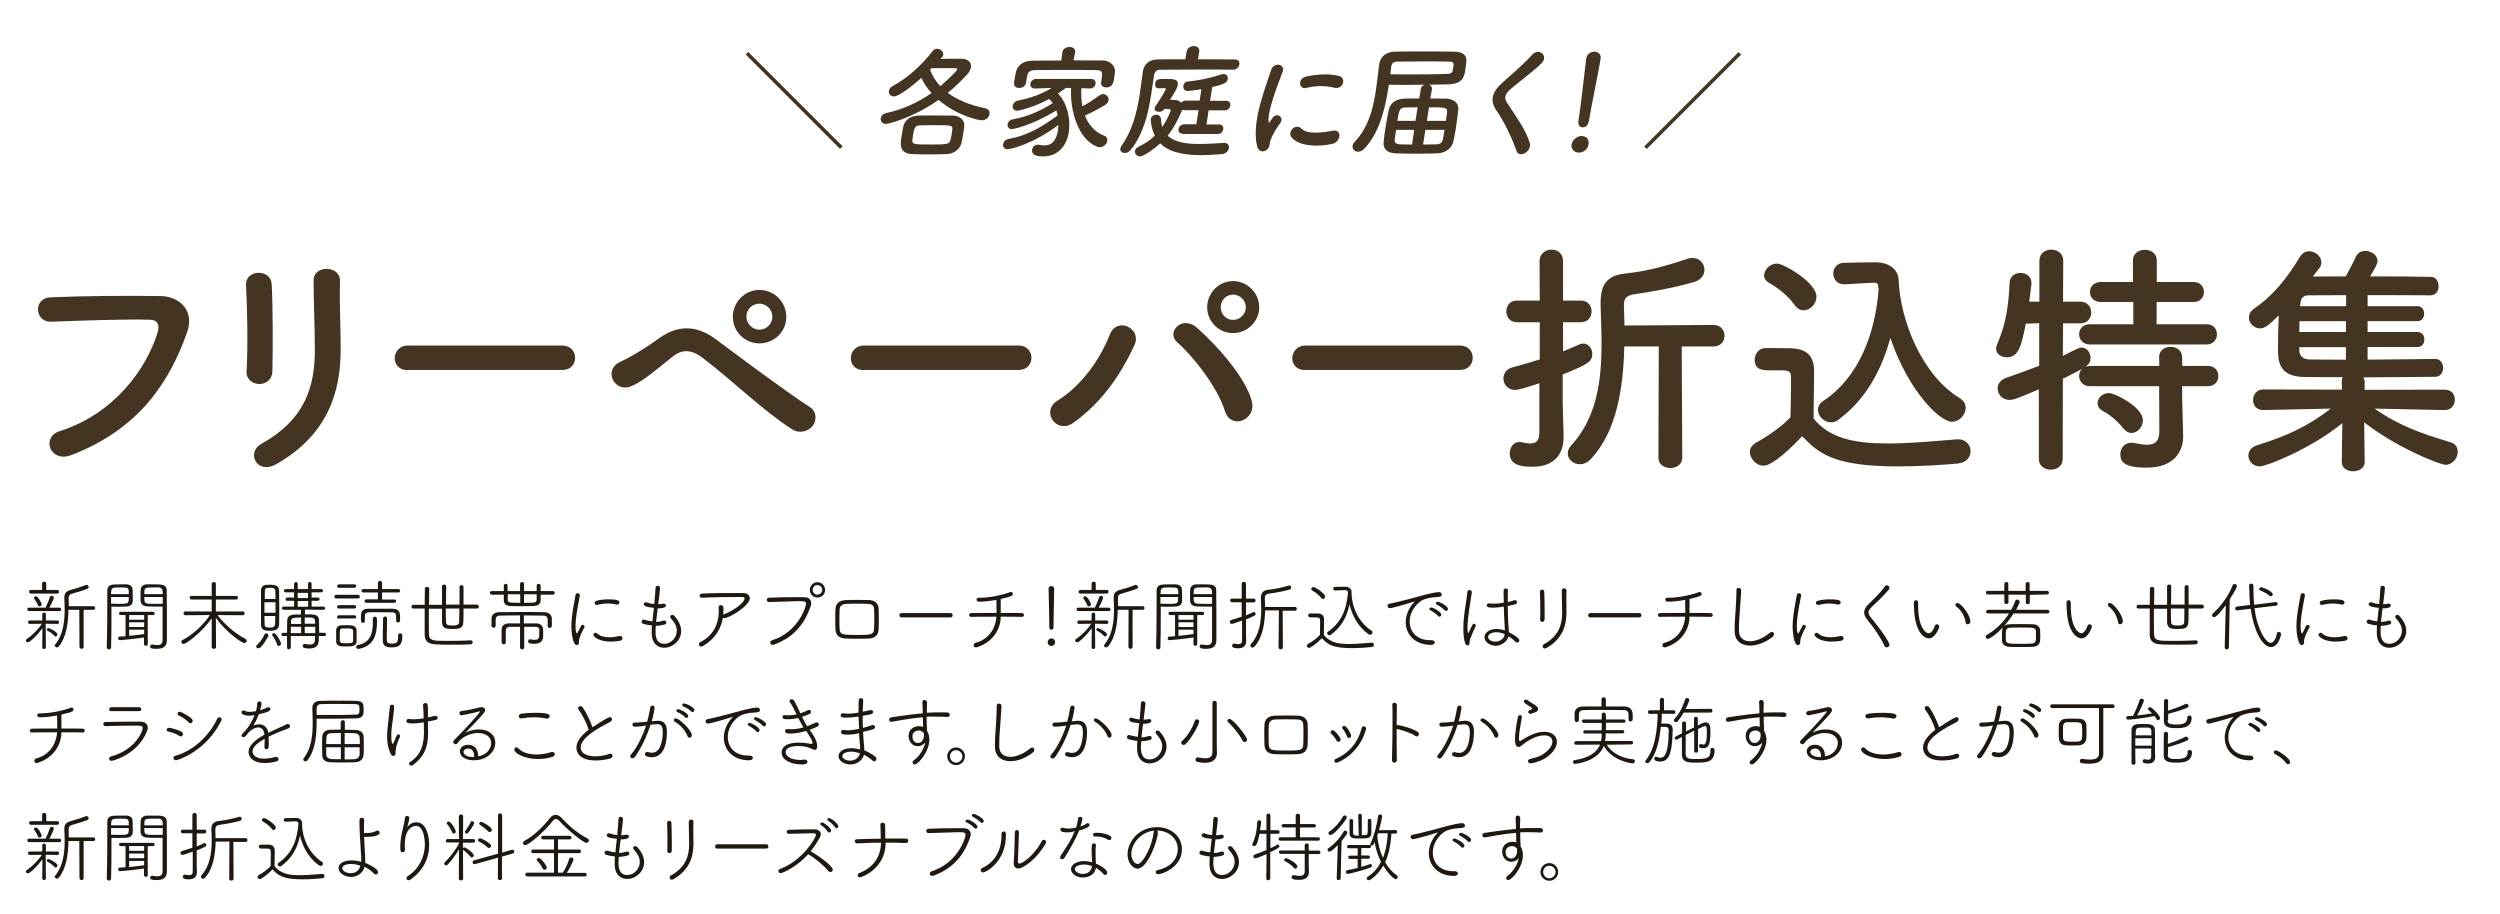
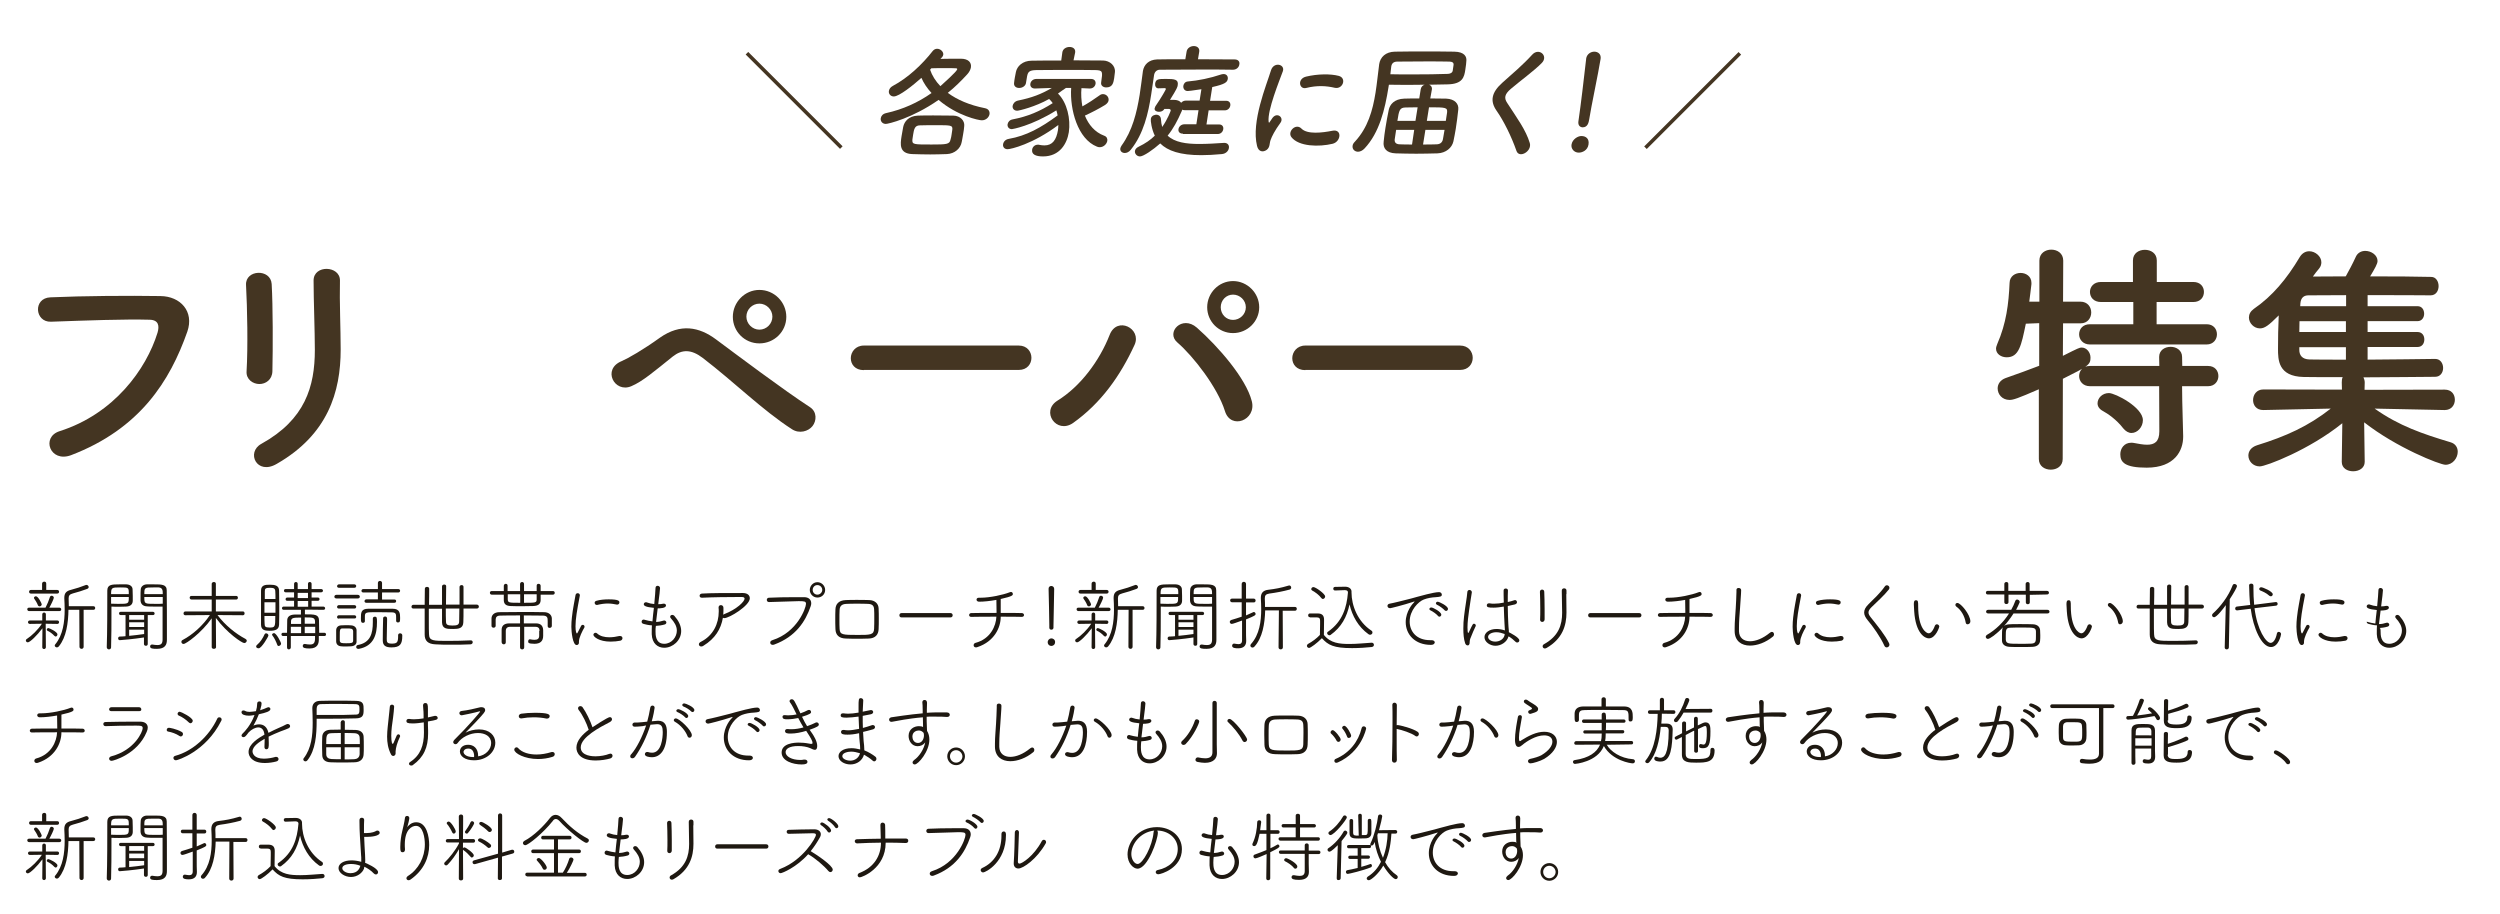
<svg xmlns="http://www.w3.org/2000/svg" version="1.1" id="レイヤー_1" x="0px" y="0px" viewBox="0 0 1384 506" style="enable-background:new 0 0 1384 506;" xml:space="preserve">
  <style type="text/css">
	.st0{fill:#443522;}
	.st1{fill:#1E1811;}
</style>
  <g>
    <path class="st0" d="M33,238.7c30.2-9.6,48-34.4,54.2-54.5c1.1-3.7,0.7-7.1-4.4-7.2c-13.4-0.4-34.9,0.4-54.6,1.1   c-9,0.3-10-13.1-0.3-13.5c18-0.8,43.5-1,60.9-0.7c11.1,0.1,18.8,8.5,14.9,19.7c-9.6,27.3-26.2,53.8-64.4,68.4   C27.7,256.3,22.6,242,33,238.7z" />
    <path class="st0" d="M143.6,212.6c-3.5,0-7.4-2.5-7.1-7c0.8-13.5,0.4-34.9-0.3-47.9c-0.4-8.5,13.6-9.1,14.2-0.5   c0.7,12.3,0.7,35.6,0.4,48.3C150.7,210.2,147.1,212.6,143.6,212.6z M144.7,245.7c24.2-13.4,29.6-31.7,29.6-52   c0-10.6-0.7-27.6-0.7-38.4c0-8.9,14.7-8.3,14.6,0c-0.3,11.6,0.4,26.9,0.4,38.2c0,23.5-7.1,47.1-35.4,63.3   C142.1,263.3,136.1,250.4,144.7,245.7z" />
-     <path class="st0" d="M225.7,204.9c-4.9,0-7.2-3.3-7.2-6.6c0-3.4,2.6-7,7.2-7h85.7c4.6,0,7,3.4,7,6.8c0,3.3-2.3,6.7-7,6.7H225.7z" />
    <path class="st0" d="M438.4,237.6c-16.4-10.6-31.7-25.9-49.3-39.4c-6.4-4.9-11.5-4.9-16.7-0.8c-10.1,8.1-16.7,13.8-22.9,16.4   c-9.3,4-16.4-9.4-5.3-13.9c3.5-1.5,11.9-6.3,21.2-13c11.3-7.9,21.6-6,31,1c10.9,8.1,37.5,28.1,52,37.5c4,2.6,3.7,7.6,1.4,10.5   S442.5,240.3,438.4,237.6z M420.4,190.1c-8.2,0-14.7-6.6-14.7-14.7s6.6-14.9,14.7-14.9c8.2,0,14.9,6.7,14.9,14.9   S428.6,190.1,420.4,190.1z M420.4,168.1c-4,0-7.2,3.3-7.2,7.2s3.3,7.2,7.2,7.2c4,0,7.2-3.3,7.2-7.2S424.3,168.1,420.4,168.1z" />
    <path class="st0" d="M478.2,204.9c-4.9,0-7.2-3.3-7.2-6.6c0-3.4,2.6-7,7.2-7H564c4.6,0,7,3.4,7,6.8c0,3.3-2.3,6.7-7,6.7H478.2z" />
    <path class="st0" d="M585.4,221.8c12.8-7.9,23.3-22.1,28.9-36.4c4.1-10.6,17.9-3.5,13.8,5.5c-7.9,17.2-18.6,32.3-34.1,43.3   C584.8,240.5,576,227.7,585.4,221.8z M678.1,227.5c-4.1-13.1-17.5-30.3-26.3-37.9c-6.6-5.6,2.6-15.4,10.8-8.2   c11.9,10.5,27.2,28.1,30.4,40.7C695.7,232.6,681.3,238.2,678.1,227.5z M682.6,184.4c-7.9,0-14.3-6.4-14.3-14.3s6.4-14.5,14.3-14.5   s14.5,6.6,14.5,14.5S690.5,184.4,682.6,184.4z M682.6,163.1c-3.8,0-6.8,3.1-6.8,7s3,7,6.8,7s7.1-3.1,7.1-7S686.4,163.1,682.6,163.1   z" />
    <path class="st0" d="M722.6,204.9c-4.9,0-7.2-3.3-7.2-6.6c0-3.4,2.6-7,7.2-7h85.7c4.6,0,7,3.4,7,6.8c0,3.3-2.3,6.7-7,6.7H722.6z" />
-     <path class="st0" d="M852.4,212.1c-5.6,1.9-12.1,3.8-13.5,3.8c-4.2,0-6.6-3.1-6.6-6.4c0-2.6,1.5-5.2,4.9-6.1   c5.2-1.4,10.4-2.9,15.2-4.4v-20.6h-12.6c-4,0-5.9-3-5.9-6c0-3,1.9-6,5.9-6h12.6l-0.1-21.8c0-4.2,3.3-6.4,6.6-6.4s6.4,2,6.4,6.4   v21.8h9.8c4.1,0,6,3,6,6c0,3-1.9,6-6,6h-9.8v16.1c3.1-1.2,6.1-2.5,9-3.8c0.8-0.4,1.5-0.5,2.3-0.5c2.7,0,4.9,2.7,4.9,5.6   c0,4.5-2.5,5.9-16.4,11.5v14.6c0,2.2,0.4,14.6,0.5,19.4c0,0.3,0,0.4,0,0.7c0,8.7-4.5,16.4-17.2,16.4c-6.6,0-12.6-1-12.6-7.4   c0-3.1,1.9-6.3,5.3-6.3c0.4,0,0.8,0,1.2,0.1c1.8,0.4,3.4,0.7,4.9,0.7c2.9,0,4.9-1.2,5-5.9V212.1z M918.3,191.8h-19.1   c-0.5,22.5-4,46.8-18.4,62.2c-2,2.2-4.2,3-6.3,3c-3.5,0-6.6-2.7-6.6-6c0-1.4,0.5-2.9,1.9-4.4c14.2-15.4,16.8-35.9,16.8-56   c0-7.2-0.3-14.5-0.5-21.3c0-0.7,0-1.2,0-1.8c0-9.3,3.1-14.9,13.1-16c12.4-1.4,21.4-3.7,34.8-8.2c1.1-0.4,2-0.5,3-0.5   c4.1,0,6.6,3.3,6.6,6.6c0,2.7-1.8,5.6-5.7,6.7c-11.5,3.3-21.7,5.1-33.2,6.8c-4.8,0.8-5.7,2.7-5.7,6.3c0,0.3,0,0.5,0,0.8   c0.1,3.3,0.3,6.7,0.3,10.2l49.3-0.3c4.1,0,6.1,3,6.1,6c0,2.9-2,5.9-6.1,5.9h-17.6l0.3,61.6c0,3.8-3.3,5.7-6.6,5.7   c-3.3,0-6.6-1.9-6.6-5.7L918.3,191.8z" />
-     <path class="st0" d="M976.3,257.8c-4.4,0-7.6-4.4-7.6-7.5c0-1.9,1-3.8,3.4-5.2c7.4-4.1,14.3-9.1,19.1-14.1   c0.1-6.1,0.3-11.5,0.3-16.7c0-1.9,0-3.7,0-5.6c0-3.3-1.4-3.7-6.3-3.7c-2,0-4.1,0-6,0c-2.9,0-7.8-0.1-7.8-5.7c0-3.3,2.2-6.6,6-6.6   c4.9,0,9.4,0,13.9,0.1c8.9,0.3,13,4.1,13,12.8c0,7.9-0.3,17.3-0.3,26.1c8.7,10.8,22,13.8,41.1,13.8c13.4,0,27.7-1.5,38.4-2.3   c0.3,0,0.4,0,0.7,0c4.2,0,6.7,3.3,6.7,6.6c0,3.1-2.2,6.4-7,6.8c-8.5,0.8-20.9,1.6-33.2,1.6c-36.2,0-44.1-7.5-53-16.7   C987.1,252.6,980,257.8,976.3,257.8z M993.6,169c-4-5.7-10.1-10.1-14.1-12.3c-2-1.1-2.9-2.7-2.9-4.2c0-3.3,3.4-6.6,7.2-6.6   c3.5,0,21.8,10.4,21.8,18.3c0,4.1-3.5,7.6-7.2,7.6C996.8,171.8,995,170.9,993.6,169z M1021.2,157.4c-0.1,0-0.3,0-0.4,0   c-3.8,0-5.9-3-5.9-5.9c0-3,2-6,6-6c5.2-0.1,11.6-0.3,17.5-0.3c6.7,0,12.4,3.4,12.7,9.8c0.8,22.1,12.8,52.7,33.8,65.4   c2.3,1.4,3.3,3.4,3.3,5.3c0,4-3.5,7.8-7.6,7.8c-6.6,0-24-16.7-34.1-46.4c-5,18.2-13.9,34.5-29.1,45.5c-1.2,1-2.6,1.2-3.8,1.2   c-3.8,0-7.2-3.4-7.2-7c0-1.6,0.8-3.4,2.9-4.8c20.3-13.4,28.9-38.2,30.7-61.8c-0.1-0.8-0.3-1.5-0.3-2.3c0-0.5-0.5-1.4-2.2-1.4   c0,0-0.1,0-0.3,0L1021.2,157.4z" />
    <path class="st0" d="M1128.7,215.5c-11.7,5.1-14.2,5.9-16.2,5.9c-4.1,0-6.6-3.1-6.6-6.4c0-2.3,1.4-4.6,4.4-5.7   c6.7-2.3,12.8-4.6,18.6-6.8v-23.6l-7.4,0.3c-2.5,12.1-3.8,18.6-10.6,18.6c-3,0-5.9-1.8-5.9-4.8c0-0.7,0.3-1.6,0.7-2.6   c5-11.5,6.3-22.2,6.8-33.8c0.1-3.7,3.1-5.5,6.1-5.5c3,0,6,1.9,6,5.5c0,0.3,0,0.4,0,0.7c-0.3,3-0.8,6.3-1.2,9.7h5.6v-22.7   c0-4.1,3.3-6.1,6.6-6.1c3.3,0,6.6,2,6.6,6.1l-0.1,22.7h9.6c4,0,6,3,6,6s-2,6-5.9,6h-0.1h-9.6l-0.1,18c8.7-4.4,9.3-4.6,10.4-4.6   c2.7,0,4.9,2.6,4.9,5.6c0,4-1.5,4.8-15.3,11.7l-0.1,44.4c0,4-3.3,5.9-6.6,5.9c-3.3,0-6.6-1.9-6.6-5.9L1128.7,215.5z M1157,190.7   c-4,0-6-2.9-6-5.6c0-2.9,2-5.6,6-5.6h24v-12.3h-17.9c-4.1,0-6.1-2.7-6.1-5.6c0-2.7,2-5.5,6.1-5.5h17.7v-11.9c0-4,3.3-5.9,6.6-5.9   c3.3,0,6.6,1.9,6.6,5.9v11.9h20.2c4,0,5.9,2.7,5.9,5.5c0,2.9-1.9,5.6-5.9,5.6h-20.3v12.3h27.7c3.8,0,5.7,2.7,5.7,5.6   c0,2.7-1.9,5.6-5.7,5.6H1157z M1208,213.9l0.1,8.3l0.5,19.1c0,0.1,0,0.4,0,0.5c0,7.5-4.5,17.1-20.2,17.1c-12.1,0-14.6-3-14.6-7.4   c0-3.3,2.2-6.4,6-6.4c0.4,0,0.8,0,1.4,0.1c2.7,0.5,5.2,1,7.4,1c4.1,0,6.8-1.6,6.8-7.4l-0.1-25H1157c-4,0-6-2.9-6-5.6   c0-2.9,2-5.6,6-5.6h38.4l-0.1-5c0-3.7,3.1-5.6,6.4-5.6c3.1,0,6.3,1.9,6.3,5.6l0.1,5h14.3c3.8,0,5.7,2.7,5.7,5.6   c0,2.7-1.9,5.6-5.7,5.6H1208z M1175.4,237.1c-3.7-4.8-8.5-8.1-11.3-9.6c-2-1.1-2.9-2.6-2.9-4.2c0-2.9,2.6-5.7,6.3-5.7   c3.5,0,18.8,7.9,18.8,15c0,3.8-3,7.1-6.3,7.1C1178.4,239.7,1176.8,238.8,1175.4,237.1z" />
    <path class="st0" d="M1353.1,227l-38.5-0.8c13.5,9.6,26.9,14.1,41.9,18.6c2.9,0.8,4.1,3,4.1,5.3c0,3.4-2.7,7.2-6.8,7.2   c-3,0-27-9.4-45-23.5l0.3,21.8v0.1c0,3.4-3.1,5.2-6.4,5.2c-3.1,0-6.3-1.6-6.3-5.2v-0.1l0.3-21.3c-18.2,14.7-42.3,23.9-45.7,23.9   c-3.8,0-6.3-3-6.3-6c0-2.3,1.4-4.6,4.8-5.7c16.1-5,28.3-10.5,40.8-20.3l-37.3,0.8h-0.1c-3.8,0-5.6-2.7-5.6-5.5   c0-2.9,1.9-5.9,5.7-5.9l43.5,0.1l-0.1-4c0-1.1,0.1-2,0.5-2.9c-8.6,0-16.2,0-21.6-0.1c-14.2-0.3-14.2-9.6-14.2-15.7   c0-5.3,0.1-12.3,0.4-18.4c-5.6,5.6-7.8,7.2-10.4,7.2c-3.4,0-6.1-3-6.1-6c0-1.8,0.8-3.4,2.7-4.8c10.2-7,18.2-16.5,25.5-28.8   c1.4-2.2,3.3-3.1,5.2-3.1c3.4,0,6.7,2.9,6.7,6.1c0,1.1-0.3,2.3-1.2,3.4c-1.2,1.5-2.5,3-3.5,4.5c5.1,0,11.3-0.1,18.2-0.1   c1.6-2.9,3.7-6.7,5.7-11.1c1-2,3-3,5.1-3c3.3,0,6.8,2.3,6.8,5.6c0,1.5-1.4,4-4.1,8.5c13.5,0,26.9,0.1,33.8,0.3   c2.7,0,4.1,2.6,4.1,5.1s-1.4,5.1-4.4,5.1h-0.1c-7-0.1-20.9-0.1-34.8-0.1v6.1h27.6c2.5,0,3.7,2,3.7,4.2c0,2-1.2,4.1-3.7,4.1h-27.6v6   h27.6c2.6,0,3.8,2,3.8,4.1c0,2.2-1.2,4.2-3.8,4.2h-27.6v7c14.5-0.1,29.5-0.3,37.3-0.4h0.1c2.9,0,4.4,2.5,4.4,5   c0,2.5-1.5,4.9-4.4,4.9c-8.5,0-24.3,0.3-39.7,0.3c0.4,0.8,0.7,1.8,0.7,2.9l-0.1,4l44.4-0.1c3.8,0,5.6,2.7,5.6,5.6   c0,2.9-1.9,5.7-5.6,5.7H1353.1z M1298.7,177.8H1273c0,1.9-0.1,4-0.1,6h25.8V177.8z M1298.7,192.2h-25.8v1.5c0,2.9,1.5,5.2,5.7,5.3   c4.5,0.1,11.9,0.1,20.1,0.1V192.2z M1298.7,163.4c-8.6,0-16.1,0.1-20.7,0.1c-2.3,0-4.2,1-4.5,4.4l-0.1,1.6h25.4V163.4z" />
  </g>
  <g>
    <path class="st1" d="M23.5,347.8c-2.9,3.9-6.9,7.8-8.1,7.8c-0.6,0-1.1-0.5-1.1-1c0-0.3,0.2-0.7,0.6-0.9c2.6-1.7,6-4.9,8.3-8.4   l-6.7,0.1c-0.6,0-1-0.5-1-0.9c0-0.5,0.3-1,1-1h6.9l0-3.4c0-0.6,0.5-1,1-1c0.5,0,1,0.3,1,1v3.4h6.4c0.6,0,0.9,0.5,0.9,0.9   c0,0.5-0.3,1-0.9,1l-6.5-0.1v0.3l0.1,12.7c0,0.6-0.5,1-1,1c-0.5,0-1-0.3-1-1L23.5,347.8z M16.1,338.3c-0.6,0-1-0.5-1-1   c0-0.5,0.3-0.9,1-0.9l8.9,0h0.2c0.9-1.7,1.9-4.1,2.4-5.8c0.2-0.6,0.6-0.8,1-0.8c0.6,0,1.2,0.5,1.2,1.1c0,0.6-1.6,4-2.5,5.5l5.6,0   c0.6,0,1,0.5,1,0.9c0,0.5-0.3,1-1,1H16.1z M24.5,328.6l-7.4,0c-0.7,0-1-0.5-1-1c0-0.5,0.3-1,1-1l6.2,0l0-3.5c0-0.7,0.6-1.1,1.2-1.1   c0.6,0,1.1,0.3,1.1,1.1l0,3.5l6.1,0c0.7,0,1,0.5,1,1c0,0.5-0.3,1-1,1L24.5,328.6z M21.9,335.7c-0.3,0-0.7-0.2-0.9-0.6   c-0.5-1.4-1.5-2.9-2-3.6c-0.1-0.2-0.2-0.3-0.2-0.5c0-0.5,0.5-0.9,1.1-0.9c1.2,0,3.2,3.8,3.2,4.6C23,335.3,22.4,335.7,21.9,335.7z    M30.1,352c-1.1-1.2-2.6-2.3-3.8-2.8c-0.3-0.2-0.4-0.4-0.4-0.6c0-0.5,0.4-0.9,0.9-0.9c0.5,0,5,2.1,5,3.5c0,0.6-0.5,1.2-1,1.2   C30.6,352.3,30.3,352.2,30.1,352z M43.9,337.6h-6c-0.1,7.3-1.2,15.2-5.3,20.2c-0.3,0.4-0.7,0.6-1.1,0.6c-0.6,0-1.2-0.5-1.2-1   c0-0.3,0.1-0.5,0.3-0.7c4.3-5.2,5.2-12.5,5.2-19.2c0-2.2-0.1-4.3-0.2-6.2v-0.4c0-2.7,1.3-3.8,3.8-4.4c2.7-0.7,5.5-1.6,8-2.6   c0.2-0.1,0.3-0.1,0.5-0.1c0.6,0,1.2,0.6,1.2,1.2c0,0.4-0.3,0.8-0.8,1c-2.3,0.9-5.6,1.9-7.9,2.5c-1.9,0.5-2.4,1.3-2.4,2.7v0.3   c0,1.3,0.1,2.7,0.1,4.1h13.6c0.7,0,1,0.5,1,1s-0.3,1-1,1h-5.4l0,20.5c0,0.7-0.6,1.1-1.1,1.1c-0.6,0-1.2-0.4-1.2-1.1L43.9,337.6z" />
    <path class="st1" d="M59.1,358.3c0.3-8,0.3-22.5,0.3-31.3c0-3.4,2.4-3.5,6.7-3.5c1.5,0,3.1,0,3.9,0c2.2,0.1,3.4,1.3,3.4,2.8   c0,1.2,0.1,2.4,0.1,3.6c0,0.9,0,1.7,0,2.6c0,1.7-0.9,3.2-3.7,3.3c-0.9,0-2.2,0.1-3.7,0.1c-1.5,0-3.1,0-4.4-0.1v4.4   c0,5.3,0,12-0.2,18.2c0,0.7-0.6,1.1-1.2,1.1S59.1,359,59.1,358.3L59.1,358.3z M71.3,328.9c0-3.7,0-3.7-4.8-3.7c-4.6,0-5,0.1-5,3.7   H71.3z M61.5,330.5c0,1.1,0,2.3,0,3.7c0.9,0,2.3,0.1,3.8,0.1c6,0,6,0,6-3.8H61.5z M79.7,352.9c-5.8,0.9-12.8,1.5-13.4,1.5   c-0.6,0-0.9-0.5-0.9-1c0-0.5,0.3-1,0.9-1c1.1,0,2.1-0.1,3.2-0.2v-11.7h-2.7c-0.6,0-0.9-0.5-0.9-0.9c0-0.5,0.3-0.9,0.9-0.9h17.9   c0.6,0,0.9,0.5,0.9,0.9c0,0.5-0.3,0.9-0.9,0.9h-2.9l0,16c0,0.7-0.5,1-1,1c-0.6,0-1.1-0.3-1.1-1V352.9z M79.8,340.5h-8.3v2.6h8.3   V340.5z M79.8,344.5h-8.3v2.6h8.3V344.5z M79.8,348.6h-8.3v3.4c2.9-0.3,5.7-0.6,8.3-1V348.6z M85.4,335.8c-1.6,0-3.1,0-3.9-0.1   c-2.7-0.1-3.6-1.6-3.7-3.3c0-0.8,0-1.6,0-2.4c0-1.2,0-2.3,0.1-3.5c0-1.5,1.2-2.9,3.3-3c0.8,0,2.5,0,4.1,0c4.1,0,7,0,7,3.3   c0.1,7,0.1,15.5,0.1,22c0,2,0,3.9,0,5.4c0,2.6-0.9,5-5.5,5c-2.2,0-3.8-0.1-3.8-1.3c0-0.6,0.4-1.1,1.1-1.1h0.1   c1.1,0.2,2,0.3,2.8,0.3c2,0,2.9-0.7,2.9-3.1c0-0.6,0-1.3,0-15.5v-2.7C88.8,335.8,87.1,335.8,85.4,335.8z M90.1,328.9   c0-1.9,0-3.5-2.2-3.7c-0.4,0-1.6,0-2.9,0c-5,0-5.1,0.1-5.1,3.7H90.1z M79.9,330.5c0,3.8,0,3.8,6.3,3.8c1.5,0,3,0,3.9-0.1   c0-1.5,0-2.6,0-3.7H79.9z" />
    <path class="st1" d="M117.2,342.3c-5.6,8-14.2,14.2-15.6,14.2c-0.7,0-1.2-0.6-1.2-1.2c0-0.3,0.2-0.8,0.7-1   c5.7-3,11.3-8.1,15.1-13.8l-13.6,0.1c-0.7,0-1-0.5-1-1s0.3-1.1,1-1.1h14.6l0-6.6h-11.2c-0.6,0-1-0.5-1-1s0.3-1,1-1h11.2l0-6.7   c0-0.6,0.6-1,1.2-1c0.6,0,1.1,0.3,1.1,1l0,6.7h11.3c0.6,0,0.9,0.5,0.9,1s-0.3,1-0.9,1h-11.3l0,6.6h15c0.6,0,0.9,0.5,0.9,1.1   c0,0.5-0.3,1-0.9,1l-14.1-0.1c4.1,5.5,10,10.3,15.5,13.2c0.5,0.3,0.7,0.6,0.7,1c0,0.6-0.6,1.3-1.4,1.3c-1.2,0-9.5-5.5-15.7-13.9   c0,5.3,0.1,16.2,0.1,16.2c0,0.6-0.6,0.9-1.2,0.9c-0.6,0-1.2-0.3-1.2-0.9L117.2,342.3z" />
    <path class="st1" d="M141.8,357.9c0-0.3,0.1-0.6,0.5-0.9c1.8-1.5,3.2-3.7,4.2-5.9c0.1-0.3,0.4-0.5,0.8-0.5c0.6,0,1.3,0.5,1.3,1.2   c0,0.6-3.8,7.1-5.4,7.1C142.4,358.9,141.8,358.5,141.8,357.9z M149.3,349.2c-2.6,0-4.8-0.3-4.8-3.5V327c0-3.2,2.4-3.3,4.9-3.3   c2.8,0,5,0.4,5.1,3.2c0,2.4,0.1,5.5,0.1,8.6c0,3.7,0,7.5-0.1,10.3C154.4,348.6,152.3,349.2,149.3,349.2z M146.4,333.4v5.8h6.1   c0-1.9,0-3.9,0-5.8H146.4z M146.4,341c0,1.7,0,3.3,0.1,4.4c0,1.4,0.4,2,2.6,2c3.2,0,3.3-0.2,3.3-6.4H146.4z M152.5,331.7   c0-1.6,0-3.1-0.1-4.3c0-1.7-1-2-2.9-2c-2.6,0-2.9,0.5-2.9,2c0,1.1,0,2.6,0,4.2H152.5z M153.5,357c-0.6-1.7-1.7-4-2.7-5.2   c-0.1-0.1-0.2-0.3-0.2-0.4c0-0.5,0.6-0.9,1.1-0.9c1.3,0,3.9,5.1,3.9,5.8c0,0.7-0.7,1.3-1.3,1.3C154,357.7,153.7,357.5,153.5,357z    M176.5,352.2l0,1.7v0.2c0,2.1-0.6,4.9-5.1,4.9c-2.6,0-3.8-0.3-3.8-1.4c0-0.6,0.4-1.1,1-1.1h0.2c1.1,0.2,2,0.3,2.8,0.3   c2,0,2.7-0.8,2.8-3.1v-1.6H161c0,2.3,0,4.5,0,6.3c0,0.7-0.6,1.1-1.1,1.1c-0.5,0-1-0.3-1-1.1c0-2.1,0-4.2,0-6.3h-2.2   c-0.6,0-0.9-0.5-0.9-0.9c0-0.5,0.3-0.9,0.9-0.9h2.2l0.1-6.8c0-1.9,1.2-3.2,4.2-3.3c1,0,2.2,0,3.4,0v-2.6h-3.3l-6.3,0   c-0.6,0-0.9-0.5-0.9-0.9c0-0.4,0.3-0.9,0.9-0.9l5.8,0v-3.2l-3.8,0c-0.6,0-0.9-0.4-0.9-0.9c0-0.4,0.3-0.9,0.9-0.9l3.8,0v-2.9l-4.7,0   c-0.6,0-0.9-0.5-0.9-0.9c0-0.5,0.3-0.9,0.9-0.9h4.7v-2.9c0-0.6,0.5-1,1-1c0.5,0,1,0.3,1,1v2.9h5.7l0-2.9c0-0.7,0.5-1,1-1s1,0.3,1,1   v2.9h5.3c0.6,0,1,0.4,1,0.9c0,0.4-0.3,0.9-1,0.9l-5.3,0v2.9l3.5,0c0.6,0,0.9,0.4,0.9,0.9c0,0.4-0.3,0.9-0.9,0.9l-3.5,0v3.2l6.5,0   c0.6,0,1,0.5,1,0.9c0,0.5-0.3,0.9-1,0.9l-8.4-0.1h-1.8v2.6c5.4,0,7.7,0,7.8,3.3c0,2.1,0.1,5.1,0.1,6.9h2.9c0.6,0,0.9,0.5,0.9,0.9   c0,0.5-0.3,0.9-0.9,0.9H176.5z M166.7,347H161l0,3.5h5.7V347z M166.7,341.9c-4.1,0-5.6,0-5.6,2.2l0,1.3h5.6V341.9z M170.5,332.7   h-5.7l0,3.2l2.9,0l2.9,0V332.7z M170.5,328.2h-5.7v2.9h5.7V328.2z M174.4,345.3c0-0.5,0-0.9,0-1.3c-0.1-2.2-1.4-2.2-5.7-2.2v3.5   H174.4z M168.7,347v3.5h5.8c0-1.2,0-2.3,0-3.5H168.7z" />
    <path class="st1" d="M186.2,331.3c-0.7,0-1.1-0.5-1.1-0.9c0-0.6,0.4-1.1,1.1-1.1h11.9c0.7,0,1.1,0.5,1.1,1c0,0.5-0.3,1-1.1,1H186.2   z M194.3,357.8c-0.9,0-1.8,0.1-2.8,0.1c-0.9,0-1.8,0-2.6-0.1c-1.8-0.1-2.8-1.2-2.8-2.8c0-1.1,0-2.1,0-3.1c0-1,0-1.9,0-2.9   c0-1.6,1-2.7,2.7-2.8c0.9,0,1.8-0.1,2.6-0.1c1,0,2,0,3,0.1c1.7,0.1,2.9,1.1,3,2.6c0,1,0,2.1,0,3.2c0,1,0,2.1,0,3   C197.5,356.5,196.4,357.7,194.3,357.8z M187.6,325.4c-0.7,0-1-0.5-1-0.9s0.4-1,1-1h8.6c0.6,0,1,0.5,1,0.9c0,0.5-0.3,1-1,1H187.6z    M187.6,336.9c-0.7,0-1-0.5-1-0.9c0-0.5,0.4-1,1-1h8.6c0.6,0,1,0.5,1,0.9c0,0.5-0.3,1-1,1H187.6z M187.6,342.5c-0.7,0-1-0.4-1-0.9   c0-0.5,0.4-1,1-1h8.6c0.6,0,1,0.5,1,0.9c0,0.5-0.3,0.9-1,0.9H187.6z M195.5,352c0-0.9,0-1.9,0-2.5c-0.1-1.6-1.1-1.6-3.8-1.6   c-0.7,0-1.4,0-2,0c-1.6,0-1.6,0.8-1.6,4.1c0,1,0,1.9,0,2.6c0.1,1.5,1.2,1.5,3.6,1.5c2.9,0,3.8-0.1,3.8-1.5   C195.5,353.8,195.5,352.9,195.5,352z M206.4,342.4c0-0.7,0.6-1,1.1-1c1.1,0,1.2,0.6,1.2,2.9c0,6.8-1.6,13.3-10,14.9   c-0.2,0-0.3,0-0.4,0c-0.8,0-1.1-0.5-1.1-1c0-0.5,0.3-1,0.8-1.1c7.1-1.3,8.4-6.4,8.4-12.7C206.4,343.9,206.4,343.1,206.4,342.4   L206.4,342.4z M219.3,342.1c0-2.1,0-3.1-2.5-3.1c-1.7,0-4.9-0.1-7.8-0.1c-6.7,0-7,0-7,2.6c0,0.7,0,1.8,0,2.4v0c0,0.6-0.5,0.9-1,0.9   c-1.1,0-1.2-0.7-1.2-2.6c0-2.9,0-5.2,4.1-5.2c2.5,0,5.1,0,7.7,0c1.9,0,3.9,0,5.8,0c4,0,4.1,2.7,4.1,5.1c0,1.9-0.1,2.5-1.2,2.5   c-0.5,0-1-0.3-1-0.9V342.1z M202.8,333.7c-0.7,0-1-0.4-1-0.9c0-0.5,0.4-1,1-1l6.4,0V328l-8.1,0c-0.7,0-1-0.5-1-0.9c0-0.5,0.4-1,1-1   l8.1,0v-3.4c0-0.7,0.6-1.1,1.1-1.1c0.6,0,1.2,0.4,1.2,1.1v3.4l9,0c0.7,0,1,0.5,1,0.9c0,0.5-0.3,1-1,1l-9,0v3.9l6.9,0   c0.6,0,0.9,0.4,0.9,0.9c0,0.5-0.3,0.9-1,0.9H202.8z M221.5,350.6c0.6,0,1.2,0.4,1.2,1.1v0.3c0,4.6-1.2,6.4-6,6.4   c-3.2,0-4.8-1-4.8-3.9c0-1.7,0.1-11,0.2-12.3c0-0.6,0.6-0.9,1.1-0.9c1.1,0,1.1,1,1.1,1.6c0,2.4-0.2,8.5-0.2,10.7   c0,1.8,0.1,2.7,2.8,2.7c2.9,0,3.5-0.7,3.5-4.1v-0.6C220.4,350.9,221,350.6,221.5,350.6z" />
    <path class="st1" d="M260.7,354.5c0.6,0,1,0.5,1,1c0,0.6-0.4,1.1-1.1,1.2c-3.3,0.2-7.1,0.2-10.7,0.2c-3.3,0-6.4,0-9-0.2   c-3.8-0.2-5.8-1.8-5.8-5.4c0-1.5,0-3.3,0-5.4c0-2.8,0-5.9,0-9l-6.2,0c-0.8,0-1.1-0.5-1.1-1c0-0.6,0.4-1.1,1.1-1.1l6.2,0   c0-3.4,0.1-6.5,0.1-8.9c0-0.7,0.6-1,1.2-1c0.6,0,1.2,0.3,1.2,1c0,2.3,0,5.5-0.1,8.9h7.2v-10.2c0-0.6,0.6-1,1.2-1   c0.6,0,1.1,0.3,1.1,0.9v0c0,2.2-0.1,6.2-0.1,10.2h7.5c0-3.6,0-7.4,0-9.8c0-0.6,0.6-1,1.1-1c0.6,0,1.1,0.3,1.1,1c0,2.5,0,6.2,0,9.8   l7.3,0c0.8,0,1.2,0.6,1.2,1.1c0,0.6-0.4,1.1-1.2,1.1l-7.3,0c0,3,0,5.8-0.1,7.6c-0.1,3.4-2.7,3.7-5.6,3.7c-3.5,0-6.1,0-6.2-3.7V337   h-7.3c0,2.3,0,4.7,0,6.8c0,3.1,0,5.7,0.1,7.3c0.1,3.7,2.3,3.7,10.4,3.7C252,354.8,256.8,354.7,260.7,354.5L260.7,354.5z M246.8,337   c0,2.9,0,5.5,0.1,7c0,1.7,0.6,2.3,3.5,2.3c2.6,0,3.8-0.3,3.8-2.3c0-1.5,0.1-4.1,0.1-7.1H246.8z" />
    <path class="st1" d="M299.3,329.1c0,1.4,0,2.7,0,3.2c-0.1,2.1-1.3,3.1-4.2,3.2c-1.9,0-4,0.1-6.1,0.1s-4.3,0-6.3-0.1   c-2.7-0.1-3.7-1.2-3.8-3.1v-3.2h-6.7c-0.6,0-1-0.5-1-1c0-0.5,0.3-1,1-1l6.7,0v-2.9c0-0.7,0.6-1.1,1.1-1.1c0.5,0,1,0.3,1,1v3h6.9   v-3.9c0-0.7,0.6-1.1,1.1-1.1c0.5,0,1.1,0.3,1.1,1.1l0,3.9h7c0-1.5,0-2.7,0-3v0c0-0.7,0.5-1,1-1c0.6,0,1.1,0.3,1.2,1v3l6.8,0   c0.7,0,1,0.5,1,1c0,0.5-0.3,1-1,1H299.3z M298.7,349.2c0-1.4-0.7-2.2-2.3-2.2h-6.2l0,11.4c0,0.8-0.6,1.1-1.1,1.1   c-0.6,0-1.2-0.3-1.2-1.1V347h-5.5c-1.6,0-2.4,0.8-2.4,2.3c0,0.8,0,1.9,0,3s0,2.3,0,3.3v0c0,0.7-0.5,1.1-1.1,1.1   c-0.6,0-1.1-0.4-1.2-1.2c0-0.9,0-2,0-3.3c0-1.3,0-2.6,0-3.5c0-2.3,1.4-3.6,4.3-3.6c1.9,0,3.9,0,5.9,0v-4.4c-4.1,0-8.1,0-10.9,0.1   c-1.9,0-2.5,0.8-2.6,2.1v3.6c0,0.6-0.6,1-1.1,1c-0.6,0-1.2-0.3-1.2-1v-4.1c0-1.8,1.3-3.4,4.2-3.5c3.6,0,7.9-0.1,12.3-0.1   c4.4,0,8.8,0,12.6,0.1c2.6,0,4.2,1.5,4.3,3.4c0,0.6,0,1.3,0,2.1s0,1.5,0,2.1c0,0.7-0.6,1.1-1.2,1.1s-1.1-0.3-1.1-1v-2.8   c0-1.7-0.1-2.9-2.5-3c-2.7,0-6.7-0.1-10.7-0.1v4.4c2.3,0,4.5,0,6.7,0c2.5,0,3.9,1.2,4,3.7c0,1,0,2.2,0,3.2c0,2.9-1.6,4.4-4.8,4.4   c-3.5,0-3.5-0.7-3.5-1.3s0.3-1.2,0.9-1.2h0.1c1,0.2,1.8,0.3,2.5,0.3c1.8,0,2.6-0.7,2.6-2.3V349.2z M288,329h-6.9v2.8   c0.1,1.9,0.6,1.9,6.9,1.9V329z M290.1,329v4.7c6.4,0,7,0,7-1.9c0-0.3,0-1.5,0-2.8H290.1z" />
    <path class="st1" d="M316.3,347c0-1.7,0.1-3.5,0.3-5.2c0.5-4.9,1.6-9.7,2-12.3c0.1-0.7,0.6-1.1,1.2-1.1c0.6,0,1.2,0.4,1.2,1.1v0.2   c-1.6,8.3-2.4,13-2.4,17c0,3,0.5,4,0.8,4c0.1,0,0.3-0.3,0.5-0.7c0.1-0.2,1.6-3.2,1.8-3.5c0.2-0.4,0.6-0.6,0.9-0.6c0.5,0,1,0.4,1,1   c0,0.2,0,0.3-0.1,0.5c-1.1,1.9-3,5.6-3,7.8v0.2c0,0.1,0,0.2,0,0.3c0,1.2-0.9,1.4-1.2,1.4C317,357.3,316.3,349.5,316.3,347z    M338,355.2c-6.4,0-9.5-2.7-9.5-3.8c0-0.6,0.6-1.1,1.2-1.1c0.3,0,0.6,0.1,0.9,0.4c1.6,1.5,4.1,2.1,6.7,2.1c1.9,0,3.9-0.3,5.5-0.7   c0.2,0,0.3,0,0.5,0c0.9,0,1.3,0.6,1.3,1.2c0,0.6-0.4,1.2-1.2,1.4C341.8,355,339.9,355.2,338,355.2z M341.5,334.7   c-1.5-0.3-3.2-0.6-5-0.6c-1.9,0-3.9,0.3-5.9,0.8c-0.1,0-0.2,0-0.3,0c-0.6,0-1.1-0.6-1.1-1.2c0-0.5,0.3-0.9,1-1.1   c2-0.6,4.6-0.8,6.8-0.8c5.5,0,5.9,0.9,5.9,1.7c0,0.6-0.4,1.2-1.2,1.2C341.7,334.8,341.7,334.8,341.5,334.7z" />
    <path class="st1" d="M362.9,349.6c0,1.8,0,6.8,4.8,6.8c4.2,0,7-3.8,7-7.3c0-2.5-1.4-4.7-3.3-6.8c-0.3-0.3-0.4-0.6-0.4-0.9   c0-0.6,0.6-1,1.2-1c0.4,0,0.8,0.2,1.1,0.5c2.3,2.6,3.8,5.5,3.8,8.4c0,5.3-4.7,9.3-9.4,9.3c-3.5,0-6.7-2.3-6.9-7.5V350   c0-1.2,0-2.5,0.1-3.8c-1.9-0.1-3.5-0.5-4.6-0.8c-0.8-0.2-1.1-0.7-1.1-1.2c0-0.6,0.4-1.2,1.1-1.2c0.2,0,0.3,0,0.5,0.1   c1.3,0.4,2.9,0.7,4.4,0.9c0.2-2.5,0.5-5.1,0.8-7.5c-4.4-0.4-5.6-1.1-5.6-2c0-0.6,0.5-1.1,1.2-1.1c0.2,0,0.3,0,0.5,0.1   c1.3,0.5,2.7,0.8,4.1,0.9c0.4-4.2,0.6-6.6,0.7-8.9c0-0.9,0.6-1.2,1.2-1.2c0.6,0,1.3,0.5,1.3,1.2v0.1c-0.1,2.1-0.4,3.8-0.7,6.4   l-0.3,2.5c1,0,1.9-0.1,2.8-0.3c0.1,0,0.3,0,0.4,0c0.7,0,1.1,0.5,1.1,1c0,1.5-3.3,1.6-4.6,1.6c-0.3,2.4-0.6,4.9-0.9,7.5   c1.4,0,2.8-0.3,4-0.7c0.2,0,0.3-0.1,0.5-0.1c0.7,0,1.2,0.6,1.2,1.1c0,0.5-0.3,0.9-0.9,1.1c-1.7,0.5-3.3,0.7-4.9,0.8   C362.9,347.4,362.9,348.5,362.9,349.6z" />
    <path class="st1" d="M389.4,357.5c-0.4,0.3-0.8,0.4-1.2,0.4c-0.8,0-1.3-0.6-1.3-1.2c0-0.5,0.3-1,1.1-1.4c6.8-3.4,9.9-10,9.9-16.8   c0-0.7,0-1.4-0.1-2v-0.2c0-0.9,0.6-1.3,1.3-1.3c0.7,0,1.4,0.5,1.4,1.5c0,1.3,0,2.5-0.1,3.8l0.5-0.3c7-2.7,11.3-7,11.3-8.6   c0-0.5-0.4-0.9-1.5-0.9h-2.1c-5.5,0-14.5,0.1-19.9,0.4h-0.1c-0.9,0-1.3-0.5-1.3-1.1s0.5-1.2,1.4-1.2c5.1-0.3,11.9-0.3,22.6-0.3   c2.4,0,3.8,1.2,3.8,2.9c0,4.1-11.4,11-14.1,11c-0.3,0-0.6-0.1-0.8-0.2C399.1,348.3,395.9,353.5,389.4,357.5z" />
    <path class="st1" d="M425.7,333.3c-0.8,0-1.2-0.6-1.2-1.2c0-0.6,0.4-1.2,1.2-1.2c4-0.2,9.2-0.3,13.9-0.3c2,0,3.9,0,5.6,0   c2.5,0,3.9,1.4,3.9,3.4c0,0.5-0.1,1-0.3,1.6c-2.9,8.5-8.3,16.8-20.1,21.2c-0.3,0.1-0.6,0.2-0.9,0.2c-0.9,0-1.4-0.6-1.4-1.2   c0-0.6,0.3-1.1,1.2-1.4c13.9-4.4,18.6-18,18.6-20.1c0-1.4-0.9-1.5-4.1-1.5C437.5,332.9,431,333.1,425.7,333.3L425.7,333.3z    M452.5,330.8c-2.3,0-4.2-1.9-4.2-4.2s1.9-4.3,4.2-4.3s4.3,1.9,4.3,4.3S454.9,330.8,452.5,330.8z M452.5,323.9   c-1.5,0-2.6,1.2-2.6,2.7s1.2,2.6,2.6,2.6s2.7-1.2,2.7-2.6C455.2,325.1,454,323.9,452.5,323.9z" />
    <path class="st1" d="M462.4,342.7c0-1.8,0-3.5,0.1-5.4c0.1-2.7,1.6-4.9,5.7-5.1c2.1-0.1,4.1-0.1,6-0.1c2.4,0,4.7,0,7,0.1   c3.2,0.1,5.1,2,5.2,4.6c0.1,2,0.1,3.9,0.1,5.8c0,2,0,3.8-0.1,5.7c-0.1,3-1.8,5.1-5.5,5.2c-2.5,0.1-4.5,0.1-6.3,0.1   c-2.1,0-4.1,0-6.3-0.1c-4-0.1-5.7-2.1-5.8-5.2C462.4,346.3,462.4,344.4,462.4,342.7z M484,341.7c0-1.6,0-3.2-0.1-4.4   c-0.1-1.9-0.9-2.9-3.4-3c-1.9-0.1-4-0.1-6.1-0.1c-2.1,0-4.1,0-5.8,0.1c-2.6,0.1-3.7,1.2-3.8,3.4c-0.1,1.5-0.1,3.3-0.1,5.2   c0,1.9,0,3.8,0.1,5.3c0.2,3.2,1.6,3.3,10,3.3c6.9,0,9,0,9.1-3.4C484,346.3,484,344,484,341.7z" />
    <path class="st1" d="M499.1,341.8c-0.9,0-1.2-0.6-1.2-1.2s0.4-1.2,1.2-1.2h27.1c0.8,0,1.2,0.6,1.2,1.2c0,0.6-0.4,1.2-1.2,1.2H499.1   z" />
    <path class="st1" d="M565.7,341.5c-2.6-0.1-7-0.1-11.7-0.1v0.1c0,6-3.6,13.6-12.8,16.7c-0.3,0.1-0.6,0.2-0.9,0.2   c-0.9,0-1.3-0.6-1.3-1.2c0-0.5,0.3-1.1,1-1.3c8.4-2.2,11.4-9.5,11.6-14.5c-5.1,0-10.3,0-14,0.1h0c-0.7,0-1.1-0.5-1.1-1   s0.4-1.1,1.2-1.1c3.5-0.1,8.8-0.1,14-0.1c0-2.5-0.1-5.5-0.1-7.2c-3.3,0.6-6.8,1-9.6,1c-0.9,0-1.4-0.6-1.4-1.1   c0-0.6,0.4-1.1,1.3-1.1h1c5.1,0,12.5-1.6,16-3c0.3-0.1,0.5-0.2,0.7-0.2c0.7,0,1.1,0.5,1.1,1.1c0,0.7,0,1.3-6.7,2.8v2   c0,1.8,0,3.9,0,5.7c4.9,0,9.5,0,11.7,0.1c0.8,0,1.2,0.6,1.2,1.1S566.5,341.5,565.7,341.5L565.7,341.5z" />
    <path class="st1" d="M582,357.6c-1.1,0-2-0.9-2-2c0-1.3,1-2.2,2-2.2c1,0,2.1,0.7,2.1,2C584.1,357,582.9,357.6,582,357.6z    M582,348.6c-0.6,0-1.1-0.4-1.1-1.1V346c0-4.6-0.3-14.5-0.4-20v-0.1c0-1,0.7-1.5,1.5-1.5c0.8,0,1.6,0.6,1.6,1.6   c0,5-0.4,16.2-0.4,20.6v1C583.1,348.3,582.6,348.6,582,348.6z" />
    <path class="st1" d="M604.4,347.8c-2.9,3.9-6.9,7.8-8.1,7.8c-0.6,0-1.1-0.5-1.1-1c0-0.3,0.2-0.7,0.6-0.9c2.6-1.7,6-4.9,8.3-8.4   l-6.7,0.1c-0.6,0-1-0.5-1-0.9c0-0.5,0.3-1,1-1h6.9l0-3.4c0-0.6,0.5-1,1-1c0.5,0,1,0.3,1,1v3.4h6.4c0.6,0,0.9,0.5,0.9,0.9   c0,0.5-0.3,1-0.9,1l-6.5-0.1v0.3l0.1,12.7c0,0.6-0.5,1-1,1c-0.5,0-1-0.3-1-1L604.4,347.8z M597,338.3c-0.6,0-1-0.5-1-1   c0-0.5,0.3-0.9,1-0.9l8.9,0h0.2c0.9-1.7,1.9-4.1,2.4-5.8c0.2-0.6,0.6-0.8,1-0.8c0.6,0,1.2,0.5,1.2,1.1c0,0.6-1.6,4-2.5,5.5l5.6,0   c0.6,0,1,0.5,1,0.9c0,0.5-0.3,1-1,1H597z M605.5,328.6l-7.4,0c-0.7,0-1-0.5-1-1c0-0.5,0.3-1,1-1l6.2,0l0-3.5c0-0.7,0.6-1.1,1.2-1.1   c0.6,0,1.1,0.3,1.1,1.1l0,3.5l6.1,0c0.7,0,1,0.5,1,1c0,0.5-0.3,1-1,1L605.5,328.6z M602.8,335.7c-0.3,0-0.7-0.2-0.9-0.6   c-0.5-1.4-1.5-2.9-2-3.6c-0.1-0.2-0.2-0.3-0.2-0.5c0-0.5,0.5-0.9,1.1-0.9c1.2,0,3.2,3.8,3.2,4.6   C603.9,335.3,603.3,335.7,602.8,335.7z M611.1,352c-1.1-1.2-2.6-2.3-3.8-2.8c-0.3-0.2-0.4-0.4-0.4-0.6c0-0.5,0.4-0.9,0.9-0.9   c0.5,0,5,2.1,5,3.5c0,0.6-0.5,1.2-1,1.2C611.5,352.3,611.3,352.2,611.1,352z M624.8,337.6h-6c-0.1,7.3-1.2,15.2-5.3,20.2   c-0.3,0.4-0.7,0.6-1.1,0.6c-0.6,0-1.2-0.5-1.2-1c0-0.3,0.1-0.5,0.3-0.7c4.3-5.2,5.2-12.5,5.2-19.2c0-2.2-0.1-4.3-0.2-6.2v-0.4   c0-2.7,1.3-3.8,3.8-4.4c2.7-0.7,5.5-1.6,8-2.6c0.2-0.1,0.3-0.1,0.5-0.1c0.6,0,1.2,0.6,1.2,1.2c0,0.4-0.3,0.8-0.8,1   c-2.3,0.9-5.6,1.9-7.9,2.5c-1.9,0.5-2.4,1.3-2.4,2.7v0.3c0,1.3,0.1,2.7,0.1,4.1h13.6c0.7,0,1,0.5,1,1s-0.3,1-1,1H627l0,20.5   c0,0.7-0.6,1.1-1.1,1.1c-0.6,0-1.2-0.4-1.2-1.1L624.8,337.6z" />
    <path class="st1" d="M640,358.3c0.3-8,0.3-22.5,0.3-31.3c0-3.4,2.4-3.5,6.7-3.5c1.5,0,3.1,0,3.9,0c2.2,0.1,3.4,1.3,3.4,2.8   c0,1.2,0.1,2.4,0.1,3.6c0,0.9,0,1.7,0,2.6c0,1.7-0.9,3.2-3.7,3.3c-0.9,0-2.2,0.1-3.7,0.1c-1.5,0-3.1,0-4.4-0.1v4.4   c0,5.3,0,12-0.2,18.2c0,0.7-0.6,1.1-1.2,1.1S640,359,640,358.3L640,358.3z M652.3,328.9c0-3.7,0-3.7-4.8-3.7c-4.6,0-5,0.1-5,3.7   H652.3z M642.4,330.5c0,1.1,0,2.3,0,3.7c0.9,0,2.3,0.1,3.8,0.1c6,0,6,0,6-3.8H642.4z M660.7,352.9c-5.8,0.9-12.8,1.5-13.4,1.5   c-0.6,0-0.9-0.5-0.9-1c0-0.5,0.3-1,0.9-1c1.1,0,2.1-0.1,3.2-0.2v-11.7h-2.7c-0.6,0-0.9-0.5-0.9-0.9c0-0.5,0.3-0.9,0.9-0.9h17.9   c0.6,0,0.9,0.5,0.9,0.9c0,0.5-0.3,0.9-0.9,0.9h-2.9l0,16c0,0.7-0.5,1-1,1c-0.6,0-1.1-0.3-1.1-1V352.9z M660.7,340.5h-8.3v2.6h8.3   V340.5z M660.7,344.5h-8.3v2.6h8.3V344.5z M660.7,348.6h-8.3v3.4c2.9-0.3,5.7-0.6,8.3-1V348.6z M666.4,335.8c-1.6,0-3.1,0-3.9-0.1   c-2.7-0.1-3.6-1.6-3.7-3.3c0-0.8,0-1.6,0-2.4c0-1.2,0-2.3,0.1-3.5c0-1.5,1.2-2.9,3.3-3c0.8,0,2.5,0,4.1,0c4.1,0,7,0,7,3.3   c0.1,7,0.1,15.5,0.1,22c0,2,0,3.9,0,5.4c0,2.6-0.9,5-5.5,5c-2.2,0-3.8-0.1-3.8-1.3c0-0.6,0.4-1.1,1.1-1.1h0.1   c1.1,0.2,2,0.3,2.8,0.3c2,0,2.9-0.7,2.9-3.1c0-0.6,0-1.3,0-15.5v-2.7C669.7,335.8,668,335.8,666.4,335.8z M671,328.9   c0-1.9,0-3.5-2.2-3.7c-0.4,0-1.6,0-2.9,0c-5,0-5.1,0.1-5.1,3.7H671z M660.8,330.5c0,3.8,0,3.8,6.3,3.8c1.5,0,3,0,3.9-0.1   c0-1.5,0-2.6,0-3.7H660.8z" />
    <path class="st1" d="M687.4,343.6c-2.2,0.8-4.9,1.8-5.5,1.8c-0.7,0-1.1-0.6-1.1-1.1c0-0.4,0.3-0.9,0.9-1.1c1.9-0.6,3.8-1.1,5.7-1.8   v-8l-5.4,0c-0.6,0-1-0.5-1-1s0.3-1,1-1l5.4,0l0-8.1c0-0.8,0.6-1.2,1.2-1.2c0.6,0,1.2,0.4,1.2,1.2l0,8.1l4.3,0c0.6,0,1,0.5,1,1   c0,0.6-0.3,1.1-1,1.1l-4.3,0v7.2c1.4-0.6,2.8-1.2,4-1.8c0.1,0,0.2-0.1,0.3-0.1c0.5,0,1,0.5,1,1.1c0,0.7-0.6,1.1-5.3,3v6.6   c0,0.7,0,3.7,0.1,5.2v0.1c0,2.3-1.1,4.1-4.4,4.1c-1.5,0-3.4-0.1-3.4-1.4c0-0.6,0.4-1.2,1-1.2h0.2c0.9,0.1,1.6,0.3,2.3,0.3   c1.2,0,2-0.5,2-2.1V343.6z M708,337.9h-7.6c-0.2,7.4-1.5,15.2-5.9,20c-0.3,0.4-0.8,0.6-1.1,0.6c-0.6,0-1.2-0.5-1.2-1.1   c0-0.3,0.1-0.5,0.3-0.8c4.8-5.3,5.7-12.7,5.7-19.4c0-2-0.1-4.1-0.2-5.9v-0.4c0-2.7,1.4-4.1,4.1-4.4c4.1-0.5,6.8-1,11.2-2.3   c0.2,0,0.3-0.1,0.4-0.1c0.7,0,1.1,0.6,1.1,1.2c0,0.5-0.3,0.9-0.9,1.1c-3.7,1-7.4,1.7-11.2,2.2c-2,0.3-2.5,1.1-2.5,2.6v0.4   c0.1,1.4,0.1,2.9,0.1,4.4h16.6c0.7,0,1,0.5,1,1c0,0.6-0.3,1.1-1,1.1l-6.8,0l0.1,20.3c0,0.7-0.6,1.1-1.2,1.1c-0.6,0-1.2-0.4-1.2-1.1   L708,337.9z" />
    <path class="st1" d="M725.2,341.7c-0.7,0-1-0.5-1-1c0-0.6,0.3-1.1,1-1.1c1.2,0,2.8,0,4.2,0c2.6,0,3.6,1.2,3.6,3.5   c0,2.5-0.1,5.3-0.1,8.4c3.7,4.6,8.7,5,14.2,5c4.2,0,8.7-0.5,12.2-0.7h0.1c0.8,0,1.2,0.6,1.2,1.2c0,0.6-0.4,1.1-1.3,1.2   c-2.8,0.3-6.8,0.6-10.8,0.6c-10.2,0-13.3-1.7-16.7-5.5c-2.7,2.8-6.3,5.4-7.1,5.4c-0.7,0-1.2-0.6-1.2-1.2c0-0.4,0.2-0.7,0.6-1   c2.4-1.3,4.7-3,6.6-5c0-2.2,0.1-4.2,0.1-6v-1.9c0-1.4-0.6-1.8-1.8-1.8H725.2z M731.6,331.2c-1.4-1.9-3.8-3.6-5.2-4.3   c-0.3-0.2-0.5-0.5-0.5-0.7c0-0.6,0.5-1.2,1.2-1.2c1.2,0,6.5,3.7,6.5,5.2c0,0.7-0.6,1.4-1.3,1.4   C732.2,331.6,731.9,331.5,731.6,331.2z M739.1,326.9L739.1,326.9c-0.7,0-1-0.5-1-1c0-0.5,0.3-1,1-1c1.7,0,4.1-0.1,5.6-0.1   c2.1,0,3.5,1.2,3.5,2.6v0.6c0,7.2,3.4,16.1,11,21.1c0.5,0.3,0.6,0.7,0.6,1.1c0,0.6-0.6,1.2-1.3,1.2c-0.3,0-0.6-0.1-0.9-0.3   c-5.7-4.1-9-10.1-10.5-16.5c-1.5,7-4.5,12.6-10.5,16.9c-0.2,0.1-0.4,0.2-0.6,0.2c-0.7,0-1.3-0.6-1.3-1.2c0-0.3,0.1-0.6,0.5-0.8   c8.1-5.7,10.3-13.4,11-21.5c0-0.2,0-0.3,0-0.5c-0.1-0.6-0.6-1-1.7-1h-0.2L739.1,326.9z" />
    <path class="st1" d="M792.1,357c-8.7,0-13.9-5.7-13.9-12.6c0-6,4-10.4,4.4-10.7c0.3-0.3,0.5-0.6,0.5-0.6c0,0,0-0.1-0.1-0.1   c-0.1,0-0.3,0-0.7,0.2c-5.5,1.8-12.3,3.5-12.7,3.5c-1,0-1.5-0.6-1.5-1.3c0-0.5,0.4-1.1,1.2-1.2c0.9-0.2,3.5-0.7,4.9-1.1   c2.1-0.6,6-1.4,10.4-2.7c1.2-0.3,9.1-2.6,12.1-2.6c0.9,0,1.5,0.7,1.5,1.4c0,1.1-1,1.2-3.3,1.4c-2.3,0.1-4.6,0.5-6.7,1.3   c-2.9,1.1-7.8,5.9-7.8,12.2c0,5.3,3.6,10.3,11.3,10.3h0.8c1.2,0,1.8,0.6,1.8,1.3C794.2,355.8,794.2,357,792.1,357z M796.1,341   c-0.9-1.1-2.9-2.5-4.2-3.1c-0.4-0.2-0.6-0.4-0.6-0.7c0-0.5,0.4-0.9,1.1-0.9c0.9,0,5.5,2.4,5.5,4c0,0.6-0.5,1.1-1.1,1.1   C796.6,341.3,796.3,341.3,796.1,341z M799.8,337.9c-0.9-1-2.9-2.5-4.3-3.1c-0.4-0.2-0.6-0.5-0.6-0.8c0-0.4,0.4-0.9,1.1-0.9   c0.6,0,5.6,2.3,5.6,4c0,0.6-0.5,1.1-1,1.1C800.3,338.2,800,338.1,799.8,337.9z" />
    <path class="st1" d="M812.5,357.3c-0.6,0-1.1-0.4-1.4-1.2c-0.8-2.4-1-5.2-1-8.1c0-2.2,0.1-4.5,0.4-6.8c0.6-5.3,1.6-10.4,1.8-13.3   c0-0.9,0.6-1.3,1.2-1.3c0.6,0,1.3,0.5,1.3,1.2v0.2c-0.3,2-1,6.1-1.5,9.8c-0.4,2.8-0.9,6.6-0.9,9.5c0,1.7,0.1,3.1,0.4,3.1   c0.2,0,0.3-0.3,0.6-0.9c2-4.2,2-4.2,2.6-4.2c0.5,0,1,0.4,1,1c0,0.2,0,0.4-0.2,0.6c-0.8,1.7-1.7,3.7-2.9,6.8c-0.2,0.6-0.3,1.3-0.3,2   c0,0.6-0.1,1-0.4,1.3C813.1,357.2,812.8,357.3,812.5,357.3z M835,352.6c-0.7,2.6-3.8,4.9-7.1,4.9c-2.9,0-6.1-2-6.1-4.8   c0-2.4,2.7-4.5,6.7-4.5c1.5,0,3.1,0.3,4.6,0.8v-0.4l-0.2-3.2c-0.1-1.9-0.3-5.8-0.4-9.6c-1.9,0.3-3.8,0.6-5.6,0.6   c-3,0-3.8-0.2-3.8-1.3c0-0.6,0.4-1.1,1.2-1.1c0.1,0,0.2,0,0.3,0c0.8,0.2,1.7,0.2,2.6,0.2c1.7,0,3.5-0.2,5.3-0.6   c0-1.6-0.1-3.2-0.1-4.4c0-0.9,0-1.7,0-2.3c0-0.8,0.6-1.1,1.2-1.1s1.2,0.4,1.2,1v0.1c-0.1,1.5-0.1,3.8-0.1,6.4   c1.3-0.3,2.5-0.6,3.6-1c0.1,0,0.3-0.1,0.4-0.1c0.7,0,1.1,0.6,1.1,1.2c0,0.5-0.3,0.9-1.1,1.2c-1.3,0.3-2.7,0.6-4,0.9   c0,3.7,0.2,7.5,0.3,9.8c0,1.1,0.2,2.5,0.3,3.9c0,0.3,0,0.6,0,0.8c0.6,0.3,5.8,2.9,5.8,4.5c0,0.7-0.5,1.2-1.2,1.2   c-0.3,0-0.6-0.1-0.9-0.4c-1.1-1.1-2.3-2.1-3.8-3L835,352.6z M828.4,350c-2.7,0-4.6,1.2-4.6,2.6c0,1.3,1.6,2.6,4,2.6   c2.3,0,4.6-1.3,5.1-3.5l0.1-0.7C831.5,350.5,830.1,350,828.4,350z" />
    <path class="st1" d="M852.6,343.1L852.6,343.1c0.1-1.8,0.1-3.9,0.1-6.1c0-3.3-0.1-6.8-0.2-9.3v-0.1c0-0.8,0.6-1.2,1.2-1.2   c0.6,0,1.2,0.4,1.2,1.2c0.1,2.4,0.2,6.1,0.2,9.5c0,2.1,0,4.2,0,5.8c0,0.9-0.7,1.4-1.3,1.4C853.2,344.3,852.6,343.9,852.6,343.1z    M867.1,328.9c0,3.4,0.1,7.2,0.1,10.2c0,7.2-2.2,14.5-11,19.6c-0.4,0.2-0.7,0.3-1,0.3c-0.7,0-1.2-0.6-1.2-1.2   c0-0.4,0.2-0.9,0.8-1.2c8.1-4.5,10-10.7,10-17.4c0-3.4-0.2-8.7-0.2-12.2c0-0.9,0.6-1.3,1.3-1.3c0.7,0,1.3,0.4,1.3,1.2V328.9z" />
    <path class="st1" d="M880.4,341.8c-0.9,0-1.2-0.6-1.2-1.2s0.4-1.2,1.2-1.2h27.1c0.8,0,1.2,0.6,1.2,1.2c0,0.6-0.4,1.2-1.2,1.2H880.4   z" />
    <path class="st1" d="M947,341.5c-2.6-0.1-7-0.1-11.7-0.1v0.1c0,6-3.6,13.6-12.8,16.7c-0.3,0.1-0.6,0.2-0.9,0.2   c-0.9,0-1.3-0.6-1.3-1.2c0-0.5,0.3-1.1,1-1.3c8.4-2.2,11.4-9.5,11.6-14.5c-5.1,0-10.3,0-14,0.1h0c-0.7,0-1.1-0.5-1.1-1   s0.4-1.1,1.2-1.1c3.5-0.1,8.8-0.1,14-0.1c0-2.5-0.1-5.5-0.1-7.2c-3.3,0.6-6.8,1-9.6,1c-0.9,0-1.4-0.6-1.4-1.1   c0-0.6,0.4-1.1,1.3-1.1h1c5.1,0,12.5-1.6,16-3c0.3-0.1,0.5-0.2,0.7-0.2c0.7,0,1.1,0.5,1.1,1.1c0,0.7,0,1.3-6.7,2.8v2   c0,1.8,0,3.9,0,5.7c4.9,0,9.5,0,11.7,0.1c0.8,0,1.2,0.6,1.2,1.1S947.8,341.5,947,341.5L947,341.5z" />
    <path class="st1" d="M962.5,325.5c0.7,0,1.4,0.4,1.4,1.2c0,0.2,0,1.9-0.6,9.8c-0.3,3.9-0.6,7.5-0.6,11c0,0.7,0,1.3,0,2   c0.1,3.6,2.6,5.5,6.1,5.5c3.2,0,7.1-1.5,11-4.7c0.4-0.3,0.8-0.5,1.1-0.5c0.7,0,1.2,0.6,1.2,1.4c0,0.4-0.2,0.9-0.6,1.2   c-4,3.3-8.7,5-12.7,5c-4.7,0-8.4-2.5-8.5-7.9c0-0.6,0-1.2,0-1.8c0-3.7,0.4-7,0.6-11c0.1-2.6,0.4-6.2,0.4-9v-1   C961.2,325.9,961.8,325.5,962.5,325.5z" />
    <path class="st1" d="M992.4,347c0-1.7,0.1-3.5,0.3-5.2c0.5-4.9,1.6-9.7,2-12.3c0.1-0.7,0.6-1.1,1.2-1.1c0.6,0,1.2,0.4,1.2,1.1v0.2   c-1.6,8.3-2.4,13-2.4,17c0,3,0.5,4,0.8,4c0.1,0,0.3-0.3,0.5-0.7c0.1-0.2,1.6-3.2,1.8-3.5c0.2-0.4,0.6-0.6,0.9-0.6c0.5,0,1,0.4,1,1   c0,0.2,0,0.3-0.1,0.5c-1.1,1.9-3,5.6-3,7.8v0.2c0,0.1,0,0.2,0,0.3c0,1.2-0.9,1.4-1.2,1.4C993,357.3,992.4,349.5,992.4,347z    M1014,355.2c-6.4,0-9.5-2.7-9.5-3.8c0-0.6,0.6-1.1,1.2-1.1c0.3,0,0.6,0.1,0.9,0.4c1.6,1.5,4.1,2.1,6.7,2.1c1.9,0,3.9-0.3,5.5-0.7   c0.2,0,0.3,0,0.5,0c0.9,0,1.3,0.6,1.3,1.2c0,0.6-0.4,1.2-1.2,1.4C1017.8,355,1016,355.2,1014,355.2z M1017.6,334.7   c-1.5-0.3-3.2-0.6-5-0.6c-1.9,0-3.9,0.3-5.9,0.8c-0.1,0-0.2,0-0.3,0c-0.6,0-1.1-0.6-1.1-1.2c0-0.5,0.3-0.9,1-1.1   c2-0.6,4.6-0.8,6.8-0.8c5.5,0,5.9,0.9,5.9,1.7c0,0.6-0.4,1.2-1.2,1.2C1017.8,334.8,1017.7,334.8,1017.6,334.7z" />
    <path class="st1" d="M1043.2,357.5c-2.1-4.7-6.3-10.7-9.3-14.2c-1.2-1.5-1.9-2.8-1.9-4.2c0-1.5,0.7-2.9,2.3-4.5   c3-3,6.7-6.4,9.1-9.9c0.3-0.5,0.8-0.7,1.2-0.7c0.7,0,1.4,0.6,1.4,1.4c0,0.3-0.1,0.6-0.3,0.9c-2.7,3.4-6.4,6.7-9.6,9.8   c-1.2,1.2-1.7,2-1.7,3c0,0.9,0.5,1.7,1.3,2.7c3.8,4.8,7.7,9.5,10.1,14.3c0.1,0.3,0.2,0.6,0.2,0.8c0,0.9-0.8,1.5-1.5,1.5   C1043.9,358.4,1043.5,358.1,1043.2,357.5z" />
    <path class="st1" d="M1072.3,345.6c0.6,0,1.3,0.6,1.3,1.3c0,0.3-2,6.5-5.8,6.5c-2.2,0-7.3-2.7-8.1-15c-0.1-1.9-0.2-2.8-0.2-3.8   c0-1.3,0.1-2.3,1.2-2.3c1.2,0,1.2,0.9,1.2,3.3c0,12.3,4.5,15,5.8,15c0.5,0,2-0.2,3.5-4.3C1071.5,345.8,1071.9,345.6,1072.3,345.6z    M1088.2,344.6c-0.6-3.6-2.6-7-5.2-8.8c-0.3-0.2-0.5-0.6-0.5-0.9c0-0.6,0.4-1.1,1.1-1.1c1.9,0,7.2,6.5,7.2,10.2   c0,1-0.8,1.6-1.5,1.6C1088.8,345.7,1088.3,345.3,1088.2,344.6z" />
    <path class="st1" d="M1114.7,339.6c-1.6,2.5-3.4,4.9-5.3,7c1.3-1.1,2.8-1.1,8.7-1.1c2.5,0,5,0,7.3,0.1c2.8,0.1,3.9,1.7,4,3.3   c0,0.9,0.1,1.8,0.1,2.8s0,2-0.1,2.9c-0.1,1.8-1.3,3.4-4.3,3.5c-2,0.1-4.2,0.1-6.4,0.1s-4.3,0-6.1-0.1c-2.9-0.1-4.3-1.6-4.3-3.5   c0-1,0-2,0-2.9c0-3.2,0.2-3.9,0.6-4.5c-3.7,4-7.4,6.5-8.4,6.5c-0.7,0-1.2-0.6-1.2-1.2c0-0.3,0.2-0.7,0.6-1   c4.9-2.8,9.3-7.1,12.3-11.9l-11.6,0c-0.7,0-1.1-0.5-1.1-1c0-0.5,0.4-1,1.1-1l12.8,0c0.9-1.6,1.7-3.3,2.3-5c0.2-0.5,0.6-0.7,1-0.7   c0.6,0,1.4,0.6,1.4,1.2c0,0.1,0,0.2,0,0.3c-0.6,1.5-1.3,2.9-2,4.2l17.4,0c0.7,0,1.1,0.5,1.1,1c0,0.5-0.3,1-1.1,1L1114.7,339.6z    M1123.7,329.3v4.2c0,0.7-0.6,1-1.1,1s-1.1-0.3-1.1-1v-4.3h-9.6v4.2c0,0.7-0.6,1-1.2,1c-0.5,0-1.1-0.3-1.1-1v-4.3l-9.2,0   c-0.7,0-1-0.5-1-1s0.3-1,1-1l9.2,0v-3.9c0-0.6,0.6-1,1.1-1c0.6,0,1.1,0.3,1.1,1v3.9h9.6v-3.9c0-0.6,0.6-1,1.1-1   c0.5,0,1.1,0.3,1.1,1v3.9l9.6,0c0.7,0,1.1,0.5,1.1,1s-0.3,1-1.1,1L1123.7,329.3z M1127.1,352.1c0-0.9,0-1.8,0-2.5   c-0.1-2.2-1.1-2.2-7.8-2.2c-2.3,0-4.6,0-6.4,0.1c-2.4,0-2.5,1.3-2.5,4.3c0,0.8,0,1.6,0,2.3c0.2,2.3,1.5,2.3,7.9,2.3   c2.2,0,4.5,0,6.4-0.1C1127.1,356.1,1127.1,354.9,1127.1,352.1z" />
    <path class="st1" d="M1156.8,345.6c0.6,0,1.3,0.6,1.3,1.3c0,0.3-2,6.5-5.8,6.5c-2.2,0-7.3-2.7-8.1-15c-0.1-1.9-0.2-2.8-0.2-3.8   c0-1.3,0.1-2.3,1.2-2.3c1.2,0,1.2,0.9,1.2,3.3c0,12.3,4.5,15,5.8,15c0.5,0,2-0.2,3.5-4.3C1156,345.8,1156.4,345.6,1156.8,345.6z    M1172.6,344.6c-0.6-3.6-2.6-7-5.2-8.8c-0.3-0.2-0.5-0.6-0.5-0.9c0-0.6,0.4-1.1,1.1-1.1c1.9,0,7.2,6.5,7.2,10.2   c0,1-0.8,1.6-1.5,1.6C1173.2,345.7,1172.7,345.3,1172.6,344.6z" />
    <path class="st1" d="M1215.7,354.5c0.6,0,1,0.5,1,1c0,0.6-0.4,1.1-1.1,1.2c-3.3,0.2-7.1,0.2-10.7,0.2c-3.3,0-6.4,0-9-0.2   c-3.8-0.2-5.8-1.8-5.8-5.4c0-1.5,0-3.3,0-5.4c0-2.8,0-5.9,0-9l-6.2,0c-0.8,0-1.1-0.5-1.1-1c0-0.6,0.4-1.1,1.1-1.1l6.2,0   c0-3.4,0.1-6.5,0.1-8.9c0-0.7,0.6-1,1.2-1c0.6,0,1.2,0.3,1.2,1c0,2.3,0,5.5-0.1,8.9h7.2v-10.2c0-0.6,0.6-1,1.2-1   c0.6,0,1.1,0.3,1.1,0.9v0c0,2.2-0.1,6.2-0.1,10.2h7.5c0-3.6,0-7.4,0-9.8c0-0.6,0.6-1,1.1-1c0.6,0,1.1,0.3,1.1,1c0,2.5,0,6.2,0,9.8   l7.3,0c0.8,0,1.2,0.6,1.2,1.1c0,0.6-0.4,1.1-1.2,1.1l-7.3,0c0,3,0,5.8-0.1,7.6c-0.1,3.4-2.7,3.7-5.6,3.7c-3.5,0-6.1,0-6.2-3.7V337   h-7.3c0,2.3,0,4.7,0,6.8c0,3.1,0,5.7,0.1,7.3c0.1,3.7,2.3,3.7,10.4,3.7C1207,354.8,1211.8,354.7,1215.7,354.5L1215.7,354.5z    M1201.8,337c0,2.9,0,5.5,0.1,7c0,1.7,0.6,2.3,3.5,2.3c2.6,0,3.8-0.3,3.8-2.3c0-1.5,0.1-4.1,0.1-7.1H1201.8z" />
    <path class="st1" d="M1231.6,358.4l0.6-23.4c-1.2,1.7-5,6.7-6.5,6.7c-0.6,0-1.1-0.5-1.1-1.1c0-0.3,0.1-0.6,0.4-0.9   c4.3-3.9,8.7-9.6,11-15.7c0.2-0.5,0.6-0.7,1-0.7c0.7,0,1.4,0.5,1.4,1.2c0,0.6-1.7,3.7-4,7.2l-0.5,26.7c0,0.7-0.6,1.1-1.2,1.1   S1231.6,359.1,1231.6,358.4L1231.6,358.4z M1248.1,336.7c1.5,12.1,6.4,19.2,8.9,19.2c1.6,0,2.9-2.1,3.5-5.2c0.1-0.6,0.6-0.9,1-0.9   c0.6,0,1.3,0.5,1.3,1.2c0,0.6-1.4,7.2-5.6,7.2c-5.2,0-9.8-10.4-11.2-21.2l-7.4,0.9h-0.2c-0.7,0-1-0.5-1-1c0-0.5,0.3-1,0.9-1.1   l7.4-0.9c-0.4-3.6-0.5-7.3-0.6-10.9c0-0.6,0.6-0.9,1.2-0.9c0.6,0,1.2,0.3,1.2,1.1v1.6c0,2.8,0.1,5.8,0.4,9l11.9-1.5h0.2   c0.6,0,0.9,0.5,0.9,1c0,0.5-0.3,0.9-0.9,1L1248.1,336.7z M1256.3,329.8c-1.7-1.6-4-2.5-5-2.9c-0.4-0.2-0.6-0.5-0.6-0.8   c0-0.5,0.4-1,1.1-1c0.9,0,6.4,2.3,6.4,3.9c0,0.6-0.5,1.1-1,1.1C1256.8,330.1,1256.6,330,1256.3,329.8z" />
    <path class="st1" d="M1271.3,347c0-1.7,0.1-3.5,0.3-5.2c0.5-4.9,1.6-9.7,2-12.3c0.1-0.7,0.6-1.1,1.2-1.1c0.6,0,1.2,0.4,1.2,1.1v0.2   c-1.6,8.3-2.4,13-2.4,17c0,3,0.5,4,0.8,4c0.1,0,0.3-0.3,0.5-0.7c0.1-0.2,1.6-3.2,1.8-3.5c0.2-0.4,0.6-0.6,0.9-0.6c0.5,0,1,0.4,1,1   c0,0.2,0,0.3-0.1,0.5c-1.1,1.9-3,5.6-3,7.8v0.2c0,0.1,0,0.2,0,0.3c0,1.2-0.9,1.4-1.2,1.4C1272,357.3,1271.3,349.5,1271.3,347z    M1293,355.2c-6.4,0-9.5-2.7-9.5-3.8c0-0.6,0.6-1.1,1.2-1.1c0.3,0,0.6,0.1,0.9,0.4c1.6,1.5,4.1,2.1,6.7,2.1c1.9,0,3.9-0.3,5.5-0.7   c0.2,0,0.3,0,0.5,0c0.9,0,1.3,0.6,1.3,1.2c0,0.6-0.4,1.2-1.2,1.4C1296.8,355,1294.9,355.2,1293,355.2z M1296.5,334.7   c-1.5-0.3-3.2-0.6-5-0.6c-1.9,0-3.9,0.3-5.9,0.8c-0.1,0-0.2,0-0.3,0c-0.6,0-1.1-0.6-1.1-1.2c0-0.5,0.3-0.9,1-1.1   c2-0.6,4.6-0.8,6.8-0.8c5.5,0,5.9,0.9,5.9,1.7c0,0.6-0.4,1.2-1.2,1.2C1296.7,334.8,1296.6,334.8,1296.5,334.7z" />
-     <path class="st1" d="M1317.9,349.6c0,1.8,0,6.8,4.8,6.8c4.2,0,7-3.8,7-7.3c0-2.5-1.4-4.7-3.3-6.8c-0.3-0.3-0.4-0.6-0.4-0.9   c0-0.6,0.6-1,1.2-1c0.4,0,0.8,0.2,1.1,0.5c2.3,2.6,3.8,5.5,3.8,8.4c0,5.3-4.7,9.3-9.4,9.3c-3.5,0-6.7-2.3-6.9-7.5V350   c0-1.2,0-2.5,0.1-3.8c-1.9-0.1-3.5-0.5-4.6-0.8c-0.8-0.2-1.1-0.7-1.1-1.2c0-0.6,0.4-1.2,1.1-1.2c0.2,0,0.3,0,0.5,0.1   c1.3,0.4,2.9,0.7,4.3,0.9c0.2-2.5,0.5-5.1,0.8-7.5c-4.4-0.4-5.6-1.1-5.6-2c0-0.6,0.5-1.1,1.2-1.1c0.2,0,0.3,0,0.5,0.1   c1.3,0.5,2.7,0.8,4.1,0.9c0.4-4.2,0.6-6.6,0.7-8.9c0-0.9,0.6-1.2,1.2-1.2c0.6,0,1.3,0.5,1.3,1.2v0.1c-0.1,2.1-0.4,3.8-0.7,6.4   l-0.3,2.5c1,0,1.9-0.1,2.8-0.3c0.1,0,0.3,0,0.4,0c0.7,0,1.1,0.5,1.1,1c0,1.5-3.3,1.6-4.6,1.6c-0.3,2.4-0.6,4.9-0.9,7.5   c1.4,0,2.8-0.3,4-0.7c0.2,0,0.3-0.1,0.5-0.1c0.7,0,1.2,0.6,1.2,1.1c0,0.5-0.3,0.9-0.9,1.1c-1.7,0.5-3.3,0.7-4.9,0.8   C1317.9,347.4,1317.9,348.5,1317.9,349.6z" />
+     <path class="st1" d="M1317.9,349.6c0,1.8,0,6.8,4.8,6.8c4.2,0,7-3.8,7-7.3c0-2.5-1.4-4.7-3.3-6.8c-0.3-0.3-0.4-0.6-0.4-0.9   c0-0.6,0.6-1,1.2-1c0.4,0,0.8,0.2,1.1,0.5c2.3,2.6,3.8,5.5,3.8,8.4c0,5.3-4.7,9.3-9.4,9.3c-3.5,0-6.7-2.3-6.9-7.5V350   c0-1.2,0-2.5,0.1-3.8c-1.9-0.1-3.5-0.5-4.6-0.8c-0.8-0.2-1.1-0.7-1.1-1.2c0.2,0,0.3,0,0.5,0.1   c1.3,0.4,2.9,0.7,4.3,0.9c0.2-2.5,0.5-5.1,0.8-7.5c-4.4-0.4-5.6-1.1-5.6-2c0-0.6,0.5-1.1,1.2-1.1c0.2,0,0.3,0,0.5,0.1   c1.3,0.5,2.7,0.8,4.1,0.9c0.4-4.2,0.6-6.6,0.7-8.9c0-0.9,0.6-1.2,1.2-1.2c0.6,0,1.3,0.5,1.3,1.2v0.1c-0.1,2.1-0.4,3.8-0.7,6.4   l-0.3,2.5c1,0,1.9-0.1,2.8-0.3c0.1,0,0.3,0,0.4,0c0.7,0,1.1,0.5,1.1,1c0,1.5-3.3,1.6-4.6,1.6c-0.3,2.4-0.6,4.9-0.9,7.5   c1.4,0,2.8-0.3,4-0.7c0.2,0,0.3-0.1,0.5-0.1c0.7,0,1.2,0.6,1.2,1.1c0,0.5-0.3,0.9-0.9,1.1c-1.7,0.5-3.3,0.7-4.9,0.8   C1317.9,347.4,1317.9,348.5,1317.9,349.6z" />
    <path class="st1" d="M45.7,405.5c-2.6-0.1-7-0.1-11.7-0.1v0.1c0,6-3.6,13.6-12.8,16.7c-0.3,0.1-0.6,0.2-0.9,0.2   c-0.9,0-1.3-0.6-1.3-1.2c0-0.5,0.3-1.1,1-1.3c8.4-2.2,11.4-9.5,11.6-14.5c-5.1,0-10.3,0-14,0.1h0c-0.7,0-1.1-0.5-1.1-1   s0.4-1.1,1.2-1.1c3.5-0.1,8.8-0.1,14-0.1c0-2.5-0.1-5.5-0.1-7.2c-3.3,0.6-6.8,1-9.6,1c-0.9,0-1.4-0.6-1.4-1.1   c0-0.6,0.4-1.1,1.3-1.1h1c5.1,0,12.5-1.6,16-3c0.3-0.1,0.5-0.2,0.7-0.2c0.7,0,1.1,0.5,1.1,1.1c0,0.7,0,1.3-6.7,2.8v2   c0,1.8,0,3.9,0,5.7c4.9,0,9.5,0,11.7,0.1c0.8,0,1.2,0.6,1.2,1.1S46.6,405.5,45.7,405.5L45.7,405.5z" />
    <path class="st1" d="M58.4,402c-0.8,0-1.2-0.6-1.2-1.2c0-0.6,0.4-1.1,1.3-1.1c4.6-0.1,10.4-0.2,15.7-0.2h3.3c2.8,0,4.3,1.3,4.3,3.3   c0,0.7-0.2,1.5-0.6,2.4c-5.2,12.5-18.6,16-19.4,16c-0.9,0-1.4-0.6-1.4-1.2c0-0.5,0.4-1.1,1.2-1.3C74.6,415.3,79,405,79,403.1   c0-1.4-1.2-1.4-3.9-1.4C70.2,401.7,62.5,401.8,58.4,402L58.4,402z M77,393.7c-2.8,0-6.5,0-10.1,0c-1.8,0-3.6,0-5.2,0   c-0.9,0-1.3-0.5-1.3-1c0-0.6,0.5-1.2,1.4-1.2c2.1,0,4.8,0,7.5,0c2.7,0,5.4,0,7.6,0c0.9,0,1.3,0.6,1.3,1.1   C78.4,393.2,77.9,393.7,77,393.7z" />
    <path class="st1" d="M100.6,405.2c0.5,0.3,0.7,0.7,0.7,1.2c0,0.7-0.6,1.3-1.2,1.3c-0.3,0-0.5-0.1-0.8-0.3c-1.8-1.2-4.3-2.1-6.2-2.4   c-0.6-0.1-0.8-0.5-0.8-0.9c0-0.6,0.4-1.2,1.2-1.2C93.5,402.8,97.7,403.5,100.6,405.2z M97.4,420.9c-0.9,0-1.4-0.7-1.4-1.3   c0-0.5,0.3-1,1.1-1.2c9.6-2.6,18.6-10.8,23.2-20.6c0.2-0.5,0.7-0.7,1.1-0.7c0.6,0,1.3,0.4,1.3,1.2c0,0.3-0.1,0.6-0.3,0.9   C113.9,416.1,98.3,420.9,97.4,420.9z M104.5,399.9c-1.5-1.5-3.8-3.1-5.6-3.8c-0.4-0.2-0.6-0.6-0.6-0.9c0-0.6,0.5-1.2,1.2-1.2   c0.6,0,7.2,3.2,7.2,5c0,0.7-0.6,1.4-1.3,1.4C105.2,400.4,104.8,400.2,104.5,399.9z" />
    <path class="st1" d="M140.5,395.9c-1.1,0.2-2,0.3-2.7,0.3c-2.2,0-4.1-0.6-4.1-1.9c0-0.6,0.4-1,1.1-1c0.3,0,0.6,0.1,1,0.3   c0.5,0.3,1.4,0.5,2.3,0.5c1.2,0,2.7-0.3,3.6-0.4c0.5-1.7,0.6-2.6,0.7-4.4c0-0.6,0.6-1,1.2-1c0.6,0,1.2,0.3,1.2,1.1   c0,0.5,0,1.1-0.8,3.8c1.6-0.5,3.1-1.1,3.9-1.5c0.2-0.1,0.5-0.2,0.7-0.2c0.6,0,1.1,0.5,1.1,1c0,1.3-2.6,2.1-6.4,2.9   c-0.7,1.9-1.8,4.2-3,6.3c1.1-0.5,2.2-0.7,3.2-0.7c2.4,0,4.4,1.4,5.1,4.7c2-1.1,4.2-2,6.1-2.9c1.1-0.5,2.4-1,3.6-1.7   c0.4-0.2,0.7-0.3,1-0.3c0.8,0,1.3,0.6,1.3,1.2c0,0.5-0.3,0.9-0.9,1.2c-1.2,0.6-2.1,0.8-4.4,1.7c-2.2,0.9-4.6,1.9-6.6,2.9   c0,1,0.1,2.3,0.1,3.5c0,2.2,0,3.5-1.4,3.5c-0.5,0-1-0.4-1-1.2v-0.1c0-1,0.1-2.2,0.1-3.3v-1.2c-2.9,1.7-6.7,4.1-6.7,7   c0,0.9,0.7,4,6.3,4c2.3,0,4.8-0.5,6.1-0.9c0.3-0.1,0.5-0.1,0.7-0.1c0.8,0,1.3,0.6,1.3,1.2c0,0.6-0.4,1.2-1.4,1.4   c-1.5,0.4-3.8,0.8-6.1,0.8c-7.2,0-9.1-3.7-9.1-6.1c0-4.5,5.7-7.8,8.8-9.6c-0.3-2.9-1.7-4-3.4-4s-3.8,1.1-5.4,2.8   c-1.4,1.9-2,2.6-2.8,2.6c-0.6,0-1.1-0.4-1.1-0.9c0-0.3,0.2-0.7,0.6-1.1c1.2-1.1,4.5-4.6,6.6-10.2L140.5,395.9z" />
    <path class="st1" d="M180.6,397.9c-1.8,0-3.6,0-5.3,0v1c0,8-0.6,16.3-5.1,22c-0.3,0.4-0.7,0.6-1.1,0.6c-0.6,0-1.2-0.5-1.2-1.1   c0-0.3,0.1-0.5,0.3-0.7c4.2-5.5,4.9-12.5,4.9-19.5c0-2.7-0.1-5.5-0.2-8.1v-0.1c0-2.3,1.4-3.9,4.1-4c2.7-0.1,6.4-0.1,10-0.1   c3.7,0,7.3,0,10.2,0.1c4.1,0.1,4.1,2,4.1,5c0,2.7-0.2,4.7-4.5,4.7C192.7,397.8,186.5,397.9,180.6,397.9z M199,392.7   c0-2-0.1-2.8-2.3-2.9c-2.4,0-5.5-0.1-8.7-0.1c-3.8,0-7.7,0-10.3,0.1c-1.6,0-2.4,1-2.4,2.6c0,1.1,0,2.3,0,3.4c2.4,0,5.1,0,7.7,0   c5.2,0,10.5,0,13.7-0.2C198.9,395.7,199,394.6,199,392.7z M188.7,399.7c0-0.6,0.6-1,1.1-1c0.6,0,1.1,0.3,1.1,1v4.3   c1.9,0,3.8,0.1,5.9,0.1c2.9,0.1,4.4,1.6,4.5,3.7c0.1,1.7,0.1,3.7,0.1,5.7c0,1.5,0,2.9-0.1,4.1c-0.1,2.5-1.7,4.3-4.9,4.4   c-2.6,0.1-4.8,0.1-7,0.1c-2.1,0-4.2,0-6.5-0.1c-3-0.1-4.4-1.6-4.5-3.8c0-1.4-0.1-2.9-0.1-4.4c0-2.1,0-4.2,0.1-6   c0.1-1.9,1.3-3.7,4.5-3.8c2,0,3.8-0.1,5.7-0.1V399.7z M188.7,405.8c-1.7,0-3.5,0-5.3,0.1c-2.8,0.1-2.8,1.6-2.8,6h8.1V405.8z    M188.7,413.7h-8.1c0,1.3,0,2.6,0,3.8c0,1.9,1.3,2.6,2.9,2.7c1.8,0.1,3.5,0.1,5.2,0.1V413.7z M199.2,411.9c0-1.3,0-2.5-0.1-3.6   c-0.1-1.4-0.9-2.3-2.9-2.4c-1.8-0.1-3.6-0.1-5.4-0.1v6.1H199.2z M190.8,413.7v6.7c1.7,0,3.4,0,5.3-0.1c1.6-0.1,2.9-0.9,3-2.8   c0-1.1,0-2.4,0-3.8H190.8z" />
    <path class="st1" d="M216.5,417.7c-1.7-3.3-2.2-6.6-2.2-9.9c0-3.6,0.6-7.2,0.9-10.7c0.2-2.5,0.5-3.9,0.6-5.8c0-0.8,0.6-1.2,1.2-1.2   c0.6,0,1.2,0.4,1.2,1.1c0,1.2-0.4,4.4-0.6,6.1c-0.5,3.4-1,6.8-1,10c0,0.3,0,4.5,0.8,4.5c0.2,0,0.3-0.2,0.5-0.6l1.7-4   c0.3-0.5,0.6-0.7,0.9-0.7c0.5,0,1,0.4,1,1c0,0.1,0,0.3-0.1,0.4c-1.5,3.2-2.3,6-2.4,8.1c0,0.2,0,0.6,0,1c0,1.2-0.9,1.5-1.3,1.5   C217.2,418.5,216.8,418.2,216.5,417.7z M236.8,397.2c1.5-0.3,2.8-0.6,3.9-0.9c0.1,0,0.3,0,0.4,0c0.7,0,1.2,0.6,1.2,1.1   c0,1-0.6,1.2-5.4,2c0,1.5,0,2.9,0.1,5.1c0,0.6,0,1.1,0,1.6c0,7.6-2.4,13.1-8.4,17.4c-0.3,0.3-0.7,0.3-1,0.3c-0.7,0-1.2-0.5-1.2-1   c0-0.3,0.2-0.7,0.7-1c5.7-3.7,7.6-9.2,7.6-16.3c0-0.7,0-1.3-0.1-5.6c-2,0.3-4.1,0.6-6,0.6c-3.1,0-3.6-0.4-3.6-1.4   c0-0.6,0.4-1.1,1.2-1.1c0.1,0,0.3,0,0.4,0c0.7,0.1,1.6,0.2,2.5,0.2c1.7,0,3.5-0.2,5.4-0.5v-1.9c0-2.7-0.3-3.6-0.3-5.2v-0.1   c0-0.9,0.6-1.3,1.2-1.3c1.3,0,1.5,0.8,1.5,3.3c0,0.9,0,1.8,0,2.9V397.2z" />
    <path class="st1" d="M271.9,411.4c0-3.9-3.5-5.6-7.3-5.6c-4.4,0-9,2.3-11.3,5.6c-0.3,0.4-0.7,0.6-1.1,0.6c-0.7,0-1.3-0.5-1.3-1.2   c0-0.3,0.2-0.8,0.6-1.2c7.6-7.5,14.3-15.3,14.3-15.7c0,0,0-0.1-0.1-0.1c-0.1,0-0.2,0-0.3,0c-2.3,0.7-9.5,2.2-9.8,2.2   c-0.8,0-1.3-0.6-1.3-1.2c0-0.5,0.4-1.1,1.2-1.2c3-0.3,7.9-1.4,10.1-2c0.3-0.1,0.7-0.1,1-0.1c1.2,0,2,0.6,2,1.6c0,0.8-0.3,1.4-5,6.4   l-5.9,6.1c2.1-1.1,4.8-1.8,7.5-1.8c5.8,0,9,3.4,9,7.3c0,5.3-4.9,9.8-11.8,9.8c-5,0-7.8-2.3-7.8-4.9c0-1.6,1.2-3.7,4.6-3.7   c2.9,0,5.5,1.9,5.5,6.1v0.3C268.8,418.2,271.9,414.9,271.9,411.4z M262.5,418.8c0-2.8-1.2-4.4-3.2-4.4c-2.4,0-2.7,1.6-2.7,1.8   c0,1.5,1.9,2.9,5.2,2.9h0.6V418.8z" />
    <path class="st1" d="M297.9,420.2c-7.5,0-13.2-3.2-13.2-5.2c0-0.7,0.6-1.3,1.3-1.3c0.3,0,0.7,0.2,0.9,0.5c2.1,2.4,6,3.5,10.1,3.5   c2.7,0,5.5-0.5,8.1-1.3c0.3-0.1,0.5-0.1,0.7-0.1c0.9,0,1.3,0.6,1.3,1.2c0,0.6-0.4,1.3-1.3,1.5C303.3,419.8,300.5,420.2,297.9,420.2   z M302.9,397.8c-0.1,0-0.3,0-0.4,0c-2.3-0.5-4.7-0.7-7.2-0.7c-2.2,0-4.4,0.2-6.5,0.6c-0.1,0-0.3,0-0.4,0c-0.8,0-1.2-0.6-1.2-1.2   c0-0.6,0.4-1.2,1.4-1.4c2.1-0.3,4.8-0.5,7.5-0.5c7.5,0,8.2,0.9,8.2,1.9C304.3,397.2,303.7,397.8,302.9,397.8z" />
    <path class="st1" d="M320.4,393.1c-0.3-0.4-0.4-0.7-0.4-1c0-0.7,0.6-1.2,1.3-1.2c0.4,0,0.9,0.2,1.2,0.6c2,2.8,4.2,7.3,5.5,11.1   c0.3-0.2,8.4-5.6,9.6-5.6c0.7,0,1.2,0.5,1.2,1.2c0,0.5-0.3,1-1.1,1.5c-5.6,2.9-16.2,8.4-16.2,14.1c0,4.9,7.2,4.9,8.1,4.9   c2.8,0,5.8-0.6,7.5-1.3c0.3-0.1,0.6-0.2,0.8-0.2c0.8,0,1.2,0.6,1.2,1.2c0,0.6-0.4,1.2-1.3,1.5c-2.1,0.6-5.1,1.1-8,1.1   c-8.7,0-10.7-4.2-10.7-7.1c0-4,3.6-7.5,6.8-9.9C324.8,400.5,322.5,395.7,320.4,393.1z" />
    <path class="st1" d="M355.7,402c-1.7,0.2-3.4,0.3-4.4,0.3c-0.8,0-1.2-0.6-1.2-1.1c0-0.6,0.4-1.1,1.1-1.2c1.4,0,2.7,0,4.3-0.2   l2.8-0.3c0.6-2,1.2-5,1.7-7.8c0.1-0.7,0.7-1.1,1.2-1.1c0.6,0,1.2,0.4,1.2,1.2c0,0.6-0.8,4.9-1.6,7.5c3.3-0.3,3.4-0.3,3.5-0.3   c4,0,4.9,2.9,4.9,6.2c0,10.4-4,14-8.3,14c-1.7,0-3.9-0.4-3.9-1.7c0-0.6,0.5-1.2,1.2-1.2c0.1,0,0.3,0,0.4,0c0.9,0.3,1.7,0.4,2.4,0.4   c5.2,0,5.9-8.3,5.9-11.4c0-2.7-0.5-4.4-3.1-4.4c-0.6,0-1.8,0.1-3.7,0.3c-2.1,6.8-5.1,12.8-8.5,17.7c-0.4,0.6-1,0.9-1.5,0.9   c-0.7,0-1.2-0.4-1.2-1.1c0-0.3,0.1-0.8,0.6-1.2c2.9-3.3,6.1-9.6,8.2-15.9L355.7,402z M380.6,407.5c-1-2.6-3.6-6.1-7.1-8   c-0.3-0.2-0.5-0.5-0.5-0.8c0-0.5,0.5-1,1.1-1c2,0,8.9,6.6,8.9,9.3c0,0.8-0.6,1.4-1.2,1.4C381.2,408.4,380.8,408.1,380.6,407.5z    M379.3,397.1c-0.9-1-3-2.4-4.3-2.9c-0.4-0.2-0.6-0.4-0.6-0.7c0-0.4,0.4-0.9,1.1-0.9c0.9,0,5.5,2.2,5.5,3.8c0,0.6-0.5,1.1-1,1.1   C379.8,397.5,379.5,397.4,379.3,397.1z M382.7,393.9c-0.9-1-3-2.3-4.4-2.8c-0.4-0.2-0.6-0.5-0.6-0.8c0-0.4,0.4-0.9,1.1-0.9   c0.8,0,5.6,2,5.6,3.7c0,0.6-0.5,1.1-1,1.1C383.2,394.2,382.9,394.1,382.7,393.9z" />
    <path class="st1" d="M414.6,420.9c-8.7,0-13.9-5.7-13.9-12.6c0-6,4-10.4,4.4-10.7c0.3-0.3,0.5-0.6,0.5-0.6c0,0,0-0.1-0.1-0.1   c-0.1,0-0.3,0-0.7,0.2c-5.5,1.8-12.3,3.5-12.7,3.5c-1,0-1.5-0.6-1.5-1.3c0-0.5,0.4-1.1,1.2-1.2c0.9-0.2,3.5-0.7,4.9-1.1   c2.1-0.6,6-1.4,10.4-2.7c1.2-0.3,9.1-2.6,12.1-2.6c0.9,0,1.5,0.7,1.5,1.4c0,1.1-1,1.2-3.3,1.4c-2.3,0.1-4.6,0.5-6.7,1.3   c-2.9,1.1-7.8,5.9-7.8,12.2c0,5.3,3.6,10.3,11.3,10.3h0.8c1.2,0,1.8,0.6,1.8,1.3C416.8,419.7,416.7,420.9,414.6,420.9z    M418.7,404.9c-0.9-1.1-2.9-2.5-4.2-3.1c-0.4-0.2-0.6-0.4-0.6-0.7c0-0.5,0.4-0.9,1.1-0.9c0.9,0,5.5,2.4,5.5,4   c0,0.6-0.5,1.1-1.1,1.1C419.2,405.3,418.9,405.2,418.7,404.9z M422.3,401.8c-0.9-1-2.9-2.5-4.3-3.1c-0.4-0.2-0.6-0.5-0.6-0.8   c0-0.4,0.4-0.9,1.1-0.9c0.6,0,5.6,2.3,5.6,4c0,0.6-0.5,1.1-1,1.1C422.8,402.2,422.5,402.1,422.3,401.8z" />
    <path class="st1" d="M437.7,406.1c-1.7,0-3.1-0.1-3.1-1.4c0-0.6,0.4-1.1,1.2-1.1c0.1,0,0.3,0,0.4,0c0.6,0.1,1.2,0.1,1.9,0.1   c2.2,0,4.6-0.4,6.7-1c-0.9-1.4-1.8-3.2-2.9-5.2c-1.9,0.4-3.9,0.7-6.1,0.7c-1.4,0-2.6-0.1-2.6-1.4c0-0.5,0.3-0.9,1.1-0.9h0.3   c0.7,0.1,1.4,0.1,2,0.1c1.5,0,3-0.2,4.4-0.5c-1.3-2.6-2.4-5-3.6-6.6c-0.3-0.3-0.3-0.6-0.3-0.8c0-0.6,0.6-1,1.2-1   c1.2,0,1.6,0.9,4.8,7.8c1.6-0.5,3-1.2,4-1.7c0.3-0.1,0.5-0.2,0.8-0.2c0.7,0,1.1,0.6,1.1,1.2c0,0.6-0.4,1.2-5,2.6   c1,2.1,1.9,3.8,2.8,5.2c1.8-0.6,3.4-1.3,4.4-1.8c0.3-0.2,0.6-0.3,0.9-0.3c0.7,0,1.2,0.6,1.2,1.2c0,0.8-0.8,1.4-5.1,2.9l1.4,2   c0.8,1.2,2.8,4.3,2.8,6.9c0,0.9-0.2,2.2-1.3,2.2c-0.8,0-1.8-0.6-2.5-0.9c-1.8-0.8-4.3-1.2-6.7-1.2c-5.2,0-7,1.7-7,3.4   c0,2.4,3.5,4.3,8,4.3c0.7,0,1.4,0,2.1-0.2c0.2,0,0.3,0,0.5,0c1,0,1.5,0.6,1.5,1.2c0,1.1-1.1,1.5-3.2,1.5c-4.8,0-11.1-1.9-11.1-6.6   c0-5.1,7-5.5,9.5-5.5c1.5,0,3.4,0.1,6,0.6c0.4,0.1,0.7,0.1,1,0.1c0.4,0,0.6-0.1,0.6-0.5c0-1.2-0.9-2.7-3.5-6.7   C443.4,405.5,440.4,406.1,437.7,406.1z" />
    <path class="st1" d="M470.8,423.2c-3.5,0-6.6-2-6.6-4.6c0-2.3,2.5-4.4,7.2-4.4c1.6,0,3.2,0.3,4.8,0.7c0-1.4-0.1-2.8-0.3-4.3   c-0.1-1.3-0.3-2.9-0.3-4.7c-2.6,0.6-4.6,0.8-6.4,0.8c-2,0-3.6-0.1-3.6-1.5c0-0.6,0.4-1.1,1.2-1.1c0.1,0,0.3,0,0.5,0   c0.6,0.1,1.3,0.2,2.2,0.2c1.6,0,3.6-0.3,6.1-0.8c-0.1-2.2-0.2-4.6-0.3-6.8c-2,0.3-5.2,0.6-6.7,0.6c-2.5,0-3.2-0.3-3.2-1.3   c0-0.6,0.4-1.1,1.2-1.1c0.1,0,0.3,0,0.4,0c0.8,0.1,1.6,0.2,2.5,0.2c1.6,0,3.5-0.2,5.8-0.6c0-1.1,0-2.1,0-3.1c0-4.1,0-4.9,1.3-4.9   c0.6,0,1.3,0.5,1.3,1.2v0.1c-0.1,1.9-0.2,4.1-0.3,6.2c1.4-0.3,2.8-0.6,4.4-0.9c0.1,0,0.2,0,0.3,0c0.7,0,1.1,0.6,1.1,1.1   c0,0.5-0.4,1-1.2,1.2l-4.6,0.9c0,2.3,0,4.6,0.1,6.7c1.5-0.4,3.2-0.9,4.9-1.5c0.2-0.1,0.4-0.1,0.6-0.1c0.7,0,1.2,0.5,1.2,1.1   c0,0.5-0.3,1.1-1.2,1.3c-2,0.6-3.8,1-5.4,1.4c0.1,1.8,0.2,3.5,0.3,5c0.2,1.6,0.4,3.5,0.4,5.2c2.3,0.9,4.4,2.2,6.1,3.5   c0.4,0.3,0.6,0.8,0.6,1.2c0,0.7-0.6,1.4-1.2,1.4c-0.3,0-0.6-0.1-0.9-0.4c-1.3-1.2-3-2.3-4.8-3.3   C477.4,421.1,474.3,423.2,470.8,423.2z M471.2,416.1c-1.4,0-4.9,0.5-4.9,2.5c0,1.5,2.3,2.5,4.4,2.5c2.6,0,4.8-1.6,5.4-4.1   C474.4,416.5,472.8,416.1,471.2,416.1z" />
    <path class="st1" d="M511,402l-0.1-4.9c-4,0.3-8,0.9-10.5,1.3c-3.1,0.5-5.4,1-6.7,1.2c-0.1,0-0.2,0-0.3,0c-0.7,0-1.2-0.6-1.2-1.2   c0-0.6,0.4-1.1,1.2-1.3c1.4-0.2,10.3-1.6,17.4-2.2v-1.7c0-2.7-0.1-3-0.2-4.4v0c0-0.9,0.6-1.3,1.2-1.3c1.4,0,1.4,1.4,1.4,1.7   c0,1-0.1,2.6-0.1,3.6c0,0.6,0,1.2,0,1.8c1.6-0.1,3.1-0.2,4.3-0.2c1.1,0,2,0,3.1,0c1,0,2.2,0,3.7,0c1.1,0,1.6,0.7,1.6,1.3   s-0.5,1.2-1.4,1.2H524c-1-0.1-3-0.2-7.9-0.2c-1,0-2,0-3.1,0.1c0,1.6,0,3.3,0.1,4.9c0,0.7,0.1,1.8,0.1,2.9c0.9,1.4,1.3,3.1,1.3,4.8   c0,6.7-6.2,13.8-8.1,13.8c-0.7,0-1.2-0.5-1.2-1.1c0-0.4,0.3-0.9,0.8-1.3c3-2.1,5.5-6.1,6.2-9.8c-1,1.4-2.6,2.1-4.2,2.1   c-3.1,0-5-2.8-5-5.7c0-3.7,3-5.4,5.7-5.4c0.9,0,1.7,0.1,2.3,0.5L511,402z M511,405.4c-0.7-0.7-1.5-1-2.4-1c-1.2,0-3.5,0.7-3.5,3.4   c0,1.4,0.8,3.5,3.1,3.5c2.2,0,3.3-2.2,3.3-4.2c0-0.6-0.1-1-0.2-1.4L511,405.4z" />
    <path class="st1" d="M529.3,423.6c-2.7,0-4.9-2.2-4.9-4.9s2.2-4.9,4.9-4.9s4.9,2.2,4.9,4.9S532,423.6,529.3,423.6z M529.3,415.3   c-1.9,0-3.4,1.5-3.4,3.4c0,1.9,1.5,3.5,3.4,3.5c1.9,0,3.5-1.6,3.5-3.5C532.7,416.8,531.1,415.3,529.3,415.3z" />
    <path class="st1" d="M553,389.5c0.7,0,1.4,0.4,1.4,1.2c0,0.2,0,1.9-0.6,9.8c-0.3,3.9-0.6,7.5-0.6,11c0,0.7,0,1.3,0,2   c0.1,3.6,2.6,5.5,6.1,5.5c3.2,0,7.1-1.5,11-4.7c0.4-0.3,0.8-0.5,1.1-0.5c0.7,0,1.2,0.6,1.2,1.4c0,0.4-0.2,0.9-0.6,1.2   c-4,3.3-8.7,5-12.7,5c-4.7,0-8.4-2.5-8.5-7.9c0-0.6,0-1.2,0-1.8c0-3.7,0.4-7,0.6-11c0.1-2.6,0.4-6.2,0.4-9v-1   C551.7,389.8,552.4,389.5,553,389.5z" />
    <path class="st1" d="M588.2,402c-1.7,0.2-3.4,0.3-4.4,0.3c-0.8,0-1.2-0.6-1.2-1.1c0-0.6,0.4-1.1,1.1-1.2c1.4,0,2.7,0,4.3-0.2   l2.8-0.3c0.6-2,1.2-5,1.7-7.8c0.1-0.7,0.7-1.1,1.2-1.1c0.6,0,1.2,0.4,1.2,1.2c0,0.6-0.8,4.9-1.6,7.5c3.3-0.3,3.4-0.3,3.5-0.3   c2.7,0,5,1.3,5,6.1c0,6.9-2,14.1-8.3,14.1c-1.1,0-3.9-0.3-3.9-1.7c0-0.6,0.5-1.1,1.2-1.1c0.1,0,0.3,0,0.4,0   c0.9,0.3,1.7,0.4,2.4,0.4c5.2,0,5.9-8.3,5.9-11.4c0-2.7-0.5-4.4-3.1-4.4c-0.6,0-1.8,0.1-3.7,0.3c-2.1,6.8-5.1,12.8-8.5,17.7   c-0.4,0.6-1,0.9-1.5,0.9c-0.7,0-1.2-0.4-1.2-1.1c0-0.4,0.2-0.8,0.6-1.2c2.9-3.3,6.1-9.6,8.2-15.9L588.2,402z M613.1,407.5   c-1-2.6-3.6-6.1-7.1-8c-0.3-0.2-0.5-0.5-0.5-0.8c0-0.5,0.4-1,1.1-1c1.8,0,8.8,6.4,8.8,9.3c0,0.8-0.6,1.4-1.2,1.4   C613.7,408.4,613.3,408.1,613.1,407.5z" />
    <path class="st1" d="M631.6,413.6c0,1.8,0,6.8,4.8,6.8c4.2,0,7-3.8,7-7.3c0-2.5-1.4-4.7-3.3-6.8c-0.3-0.3-0.4-0.6-0.4-0.9   c0-0.6,0.6-1,1.2-1c0.4,0,0.8,0.2,1.1,0.5c2.3,2.6,3.8,5.5,3.8,8.4c0,5.3-4.7,9.3-9.4,9.3c-3.5,0-6.7-2.3-6.9-7.5v-1.2   c0-1.2,0-2.5,0.1-3.8c-1.9-0.1-3.5-0.5-4.6-0.8c-0.8-0.2-1.1-0.7-1.1-1.2c0-0.6,0.4-1.2,1.1-1.2c0.2,0,0.3,0,0.5,0.1   c1.3,0.4,2.9,0.7,4.4,0.9c0.2-2.5,0.5-5.1,0.8-7.5c-4.4-0.4-5.6-1.1-5.6-2c0-0.6,0.5-1.1,1.2-1.1c0.2,0,0.3,0,0.5,0.1   c1.3,0.5,2.7,0.8,4.1,0.9c0.4-4.2,0.6-6.6,0.7-8.9c0-0.9,0.6-1.2,1.2-1.2c0.6,0,1.3,0.5,1.3,1.2v0.1c-0.1,2.1-0.4,3.8-0.7,6.4   l-0.3,2.5c1,0,1.9-0.1,2.8-0.3c0.1,0,0.3,0,0.4,0c0.7,0,1.1,0.5,1.1,1c0,1.5-3.3,1.6-4.6,1.6c-0.3,2.4-0.6,4.9-0.9,7.5   c1.4,0,2.8-0.3,4-0.7c0.2,0,0.3-0.1,0.5-0.1c0.7,0,1.2,0.6,1.2,1.1c0,0.5-0.3,0.9-0.9,1.1c-1.7,0.5-3.3,0.7-4.9,0.8   C631.7,411.3,631.6,412.5,631.6,413.6z" />
    <path class="st1" d="M655.2,412.4c-0.7,0-1.3-0.6-1.3-1.2c0-0.3,0.1-0.6,0.4-0.9c3.2-2.9,5.8-7.2,7.2-11.4c0.2-0.5,0.6-0.7,1-0.7   c0.7,0,1.4,0.5,1.4,1.2c0,1-3.1,8-7.6,12.6C656,412.2,655.6,412.4,655.2,412.4z M671.2,389.2c0-0.9,0.6-1.2,1.2-1.2   c0.6,0,1.2,0.4,1.2,1.2v22.9l0.1,4.8v0.1c0,2.6-1.6,5.3-6.7,5.3c-1.2,0-2.5-0.2-4.1-0.5c-0.8-0.2-1.1-0.7-1.1-1.2   c0-0.6,0.5-1.3,1.2-1.3c0.1,0,0.2,0,0.3,0c1.4,0.3,2.7,0.5,3.9,0.5c2.4,0,4-0.9,4-3.3V389.2z M687.8,409.9c-1.8-3.5-5.1-7.5-8-10.2   c-0.3-0.2-0.3-0.5-0.3-0.7c0-0.6,0.5-1,1.2-1c1.9,0,9.7,9.8,9.7,11.4c0,0.8-0.7,1.4-1.4,1.4C688.6,410.8,688.1,410.5,687.8,409.9z" />
    <path class="st1" d="M699.9,406.7c0-1.8,0-3.5,0.1-5.4c0.1-2.7,1.6-4.9,5.7-5.1c2.1-0.1,4.1-0.1,6-0.1c2.4,0,4.7,0,7,0.1   c3.2,0.1,5.1,2,5.2,4.6c0.1,2,0.1,3.9,0.1,5.8c0,2,0,3.8-0.1,5.7c-0.1,3-1.8,5.1-5.5,5.2c-2.5,0.1-4.5,0.1-6.3,0.1   c-2.1,0-4.1,0-6.3-0.1c-4-0.1-5.7-2.1-5.8-5.2C700,410.3,699.9,408.4,699.9,406.7z M721.6,405.7c0-1.6,0-3.2-0.1-4.4   c-0.1-1.9-0.9-2.9-3.4-3c-1.9-0.1-4-0.1-6.1-0.1c-2.1,0-4.1,0-5.8,0.1c-2.6,0.1-3.7,1.2-3.8,3.4c-0.1,1.5-0.1,3.3-0.1,5.2   c0,1.9,0,3.8,0.1,5.3c0.2,3.2,1.6,3.3,10,3.3c6.9,0,9,0,9.1-3.4C721.5,410.3,721.6,407.9,721.6,405.7z" />
    <path class="st1" d="M739.9,410c-0.6-1.3-1.9-2.9-3-3.9c-0.3-0.2-0.3-0.5-0.3-0.7c0-0.6,0.6-1.2,1.2-1.2c1.1,0,4.4,4.1,4.4,5.2   c0,0.7-0.6,1.3-1.2,1.3C740.6,410.7,740.2,410.5,739.9,410z M739.8,422.3c-0.7,0-1.1-0.5-1.1-1.1c0-0.4,0.2-0.9,0.8-1.1   c7.5-3.2,12.5-9.5,14.3-17c0.2-0.7,0.6-1,1.2-1c0.6,0,1.3,0.5,1.3,1.2c0,0.1-2.5,12.9-15.7,18.8C740.3,422.2,740,422.3,739.8,422.3   z M745.7,407.7c-0.5-1.4-1.5-3.2-2.4-4.2c-0.2-0.2-0.3-0.4-0.3-0.6c0-0.6,0.6-1.1,1.2-1.1c1.4,0,3.8,4.6,3.8,5.5   c0,0.7-0.6,1.2-1.2,1.2C746.4,408.6,745.9,408.4,745.7,407.7z" />
    <path class="st1" d="M773.3,390.3l-0.1,11.2c0.1,0,0.3-0.1,0.4-0.1c1.4,0,8.7,1.9,11.3,3.8c0.4,0.3,0.6,0.7,0.6,1.1   c0,0.7-0.5,1.4-1.2,1.4c-0.3,0-0.6-0.1-0.8-0.3c-2.1-1.6-7.7-3.4-10-3.8c-0.1,0-0.2,0-0.3-0.1v5.2c0,4.7,0,9.2,0.1,12   c0,1.2-0.8,1.5-1.4,1.5c-0.6,0-1.3-0.4-1.3-1.4v-0.1c0.2-4.9,0.3-14.7,0.3-22.3c0-3.4,0-6.3-0.1-8.2v0c0-0.8,0.6-1.2,1.2-1.2   S773.3,389.5,773.3,390.3L773.3,390.3z" />
    <path class="st1" d="M802.4,402c-1.7,0.2-3.4,0.3-4.4,0.3c-0.8,0-1.2-0.6-1.2-1.1c0-0.6,0.4-1.1,1.1-1.2c1.4,0,2.7,0,4.3-0.2   l2.8-0.3c0.6-2,1.2-5,1.7-7.8c0.1-0.7,0.7-1.1,1.2-1.1c0.6,0,1.2,0.4,1.2,1.2c0,0.6-0.8,4.9-1.6,7.5c3.3-0.3,3.4-0.3,3.5-0.3   c2.7,0,5,1.3,5,6.1c0,6.9-2,14.1-8.3,14.1c-1.1,0-3.9-0.3-3.9-1.7c0-0.6,0.5-1.1,1.2-1.1c0.1,0,0.3,0,0.4,0   c0.9,0.3,1.7,0.4,2.4,0.4c5.2,0,5.9-8.3,5.9-11.4c0-2.7-0.5-4.4-3.1-4.4c-0.6,0-1.8,0.1-3.7,0.3c-2.1,6.8-5.1,12.8-8.5,17.7   c-0.4,0.6-1,0.9-1.5,0.9c-0.7,0-1.2-0.4-1.2-1.1c0-0.4,0.2-0.8,0.6-1.2c2.9-3.3,6.1-9.6,8.2-15.9L802.4,402z M827.2,407.5   c-1-2.6-3.6-6.1-7.1-8c-0.3-0.2-0.5-0.5-0.5-0.8c0-0.5,0.4-1,1.1-1c1.8,0,8.8,6.4,8.8,9.3c0,0.8-0.6,1.4-1.2,1.4   C827.9,408.4,827.4,408.1,827.2,407.5z" />
    <path class="st1" d="M847.3,422.6c-0.9,0-1.4-0.6-1.4-1.2c0-0.6,0.4-1.1,1.3-1.3c2.3-0.5,4.6-1.2,6.1-2c4.2-2.5,6.1-5.3,6.1-7.5   c0-2.6-2.2-3.5-4.6-3.5c-4.5,0-9.7,3.3-12,5.3c-0.8,0.7-1.5,1.1-2.1,1.1c-1.2,0-2-1-2-4.2c0-1.7,0.2-3.6,0.4-5   c0.3-2.8,0.9-5.5,1.2-7.4c0.1-0.7,0.7-1,1.2-1c0.5,0,1,0.3,1,1v0.2c-0.3,1.8-0.8,4.4-1.1,6.4c-0.3,1.7-0.5,3.5-0.5,4.9   c0,0.7,0,1.9,0.5,1.9c0.2,0,0.6-0.2,0.9-0.5c3.7-2.3,8.1-4.7,12.6-4.7c4.4,0,7,2.4,7,5.6c0,2.9-2.1,6.4-7,9.4   C852.6,421.4,848.5,422.6,847.3,422.6z M847.6,395.1c-0.2,0-0.3,0.1-0.5,0.1c-0.7,0-1.1-0.6-1.1-1.1c0-0.3,0.1-0.6,0.5-0.8   c1.1-0.4,1.6-0.7,1.6-1.1c0-0.3-0.4-0.6-1.2-1.1c-3.1-2-3.3-2.1-3.3-2.8c0-0.6,0.5-1,1.1-1c0.3,0,0.6,0.1,0.9,0.3   c0.8,0.6,2,1.4,3.1,2c1.2,0.8,2.7,1.7,2.8,2.7C851.5,393.6,851.1,394.1,847.6,395.1z" />
    <path class="st1" d="M889.5,412.3c2.1,3.7,7.6,7.5,14.5,8c0.7,0,1.1,0.6,1.1,1.1c0,0.6-0.4,1.2-1.2,1.2c-1.2,0-11.4-1.5-16-9.6   c-3.6,8.9-15.9,9.9-16,9.9c-0.7,0-1.1-0.6-1.1-1.1c0-0.5,0.3-0.9,0.9-1c8.1-1.2,12.3-4.3,14.1-8.6l-13.3,0.1c-0.7,0-1-0.4-1-0.9   c0-0.5,0.4-1.1,1-1.1l13.8,0c0.3-1.2,0.4-2.3,0.4-3.6v-0.6h-9.3c-0.6,0-0.9-0.5-0.9-0.9s0.3-0.9,0.9-0.9h9.3c0-1.3,0-2.7,0-4.1   l-10,0c-0.6,0-0.9-0.5-0.9-0.9c0-0.5,0.3-1,0.9-1h10c0-0.9,0-1.9,0-2.8v0c0-0.6,0.6-1,1.1-1c1.2,0,1.3,0.6,1.3,3.8h9.9   c0.6,0,0.9,0.5,0.9,0.9c0,0.5-0.3,0.9-0.9,0.9l-9.9,0c0,1.4,0,2.8-0.1,4.1h9.4c0.6,0,0.8,0.5,0.8,0.9s-0.3,0.9-0.9,0.9h-9.4v0.9   c0,1.2-0.1,2.3-0.3,3.3l14.6,0c0.6,0,0.9,0.5,0.9,1c0,0.5-0.3,0.9-0.9,0.9L889.5,412.3z M901.6,398.5c0-4.6,0-5.4-3.2-5.4   c-3,0-7-0.1-10.8-0.1c-3.8,0-7.5,0-10.3,0.1c-2.3,0-3.2,0.6-3.2,2.7v2.8c0,0.7-0.6,1.1-1.2,1.1c-1.1,0-1.2-0.7-1.2-2.8   c0-0.6,0-1.2,0-1.9c0.1-2.3,1.5-3.8,4.6-3.9c3.2,0,6.7,0,10.3,0l0-4c0-0.7,0.6-1.1,1.2-1.1c0.6,0,1.2,0.4,1.2,1.1v4   c3.5,0,6.9,0,10.2,0c4.7,0.1,4.7,3.5,4.7,6c0,1.7-0.2,2.3-1.3,2.3C902.1,399.5,901.6,399.1,901.6,398.5L901.6,398.5z" />
    <path class="st1" d="M920.2,395.1h-0.2c0,1.7-0.1,3.6-0.3,5.5c1.1,0,2.2,0,3.1,0c2,0,3.2,1.1,3.2,3.2v0.1   c-0.3,9.4-0.7,17.7-6.8,17.7c-0.8,0-3.4-0.1-3.4-1.6c0-0.5,0.3-1.1,0.9-1.1c0.1,0,0.3,0,0.5,0.1c0.7,0.3,1.3,0.5,1.9,0.5   c2.2,0,4.6-1.6,4.7-15.1c0-1.3-0.5-2-1.9-2h-2.5c-0.7,7.4-2.4,15.1-6.4,19.6c-0.3,0.3-0.6,0.5-1,0.5c-0.6,0-1.2-0.4-1.2-1   c0-0.2,0.1-0.4,0.3-0.6c5.3-6.6,6.4-17.2,6.6-25.7l-4.4,0c-0.7,0-1-0.5-1-1c0-0.5,0.3-1,1-1l5.6,0l0-5.8c0-0.7,0.6-1.1,1.1-1.1   c0.6,0,1.2,0.3,1.2,1.1l0,5.8l5.3,0c0.7,0,1,0.5,1,1c0,0.5-0.3,1-1,1L920.2,395.1z M932.1,394.4c-1,1.8-2.1,3.5-3.2,4.8   c-0.3,0.4-0.8,0.6-1.1,0.6c-0.6,0-1.1-0.4-1.1-1c0-0.3,0.1-0.6,0.4-0.9c2.7-2.9,4.6-6.9,5.8-10.7c0.2-0.6,0.6-0.8,1.1-0.8   c0.6,0,1.2,0.4,1.2,1.1c0,0.2,0,0.8-2.1,5l14-0.1c0.6,0,0.9,0.5,0.9,1c0,0.6-0.3,1.1-1,1.1H932.1z M937.6,404.6l-4.4,2.3   c0,3.9,0,7.8,0,10.5c0,2.7,2,2.8,5.5,2.8c6.9,0,8.2-0.6,8.2-5.1c0-0.8,0.5-1.1,1.1-1.1c0.4,0,1.2,0.2,1.2,1.4   c0,6.7-4.6,6.8-10.3,6.8c-4.2,0-7.8-0.1-7.8-4.5V408c-2.9,1.5-2.9,1.5-3.1,1.5c-0.5,0-0.9-0.5-0.9-1c0-0.6,0.2-0.6,4.1-2.6v-5.5   c0-0.7,0.6-1,1.1-1c0.6,0,1.1,0.3,1.1,0.9l0,4.6l4.4-2.2v-4.9c0-0.6,0.5-1,1.1-1c0.5,0,1,0.3,1,1v3.8c2.6-1.3,3.4-1.7,4.3-1.7   c2.6,0,2.7,2.6,2.7,4.9c0,7.4-0.9,9.4-4.1,9.4c-1.4,0-2.2-0.2-2.2-1.2c0-0.6,0.3-1.1,0.8-1.1c0.1,0,0.1,0,0.2,0   c0.6,0.1,1,0.3,1.4,0.3c1,0,1.9-0.7,1.9-6.8c0-3.2-0.3-3.5-1-3.5c-0.2,0-0.3,0-3.9,1.7v12.2c0,0.6-0.5,0.9-1,0.9   c-0.6,0-1.1-0.3-1.1-0.9V404.6z" />
    <path class="st1" d="M974.2,402l-0.1-4.9c-4,0.3-8,0.9-10.5,1.3c-3.1,0.5-5.4,1-6.7,1.2c-0.1,0-0.2,0-0.3,0c-0.7,0-1.2-0.6-1.2-1.2   c0-0.6,0.4-1.1,1.2-1.3c1.4-0.2,10.3-1.6,17.4-2.2v-1.7c0-2.7-0.1-3-0.2-4.4v0c0-0.9,0.6-1.3,1.2-1.3c1.4,0,1.4,1.4,1.4,1.7   c0,1-0.1,2.6-0.1,3.6c0,0.6,0,1.2,0,1.8c1.6-0.1,3.1-0.2,4.3-0.2c1.1,0,2,0,3.1,0c1,0,2.2,0,3.7,0c1.1,0,1.6,0.7,1.6,1.3   s-0.5,1.2-1.4,1.2h-0.2c-1-0.1-3-0.2-7.9-0.2c-1,0-2,0-3.1,0.1c0,1.6,0,3.3,0.1,4.9c0,0.7,0.1,1.8,0.1,2.9c0.9,1.4,1.3,3.1,1.3,4.8   c0,6.7-6.2,13.8-8.1,13.8c-0.7,0-1.2-0.5-1.2-1.1c0-0.4,0.3-0.9,0.8-1.3c3-2.1,5.5-6.1,6.2-9.8c-1,1.4-2.6,2.1-4.2,2.1   c-3.1,0-5-2.8-5-5.7c0-3.7,3-5.4,5.7-5.4c0.9,0,1.7,0.1,2.3,0.5L974.2,402z M974.2,405.4c-0.7-0.7-1.5-1-2.4-1   c-1.2,0-3.5,0.7-3.5,3.4c0,1.4,0.8,3.5,3.1,3.5c2.2,0,3.3-2.2,3.3-4.2c0-0.6-0.1-1-0.2-1.4L974.2,405.4z" />
    <path class="st1" d="M1017.4,411.4c0-3.9-3.5-5.6-7.2-5.6c-4.4,0-9,2.3-11.3,5.6c-0.3,0.4-0.7,0.6-1.1,0.6c-0.7,0-1.3-0.5-1.3-1.2   c0-0.3,0.2-0.8,0.6-1.2c7.6-7.5,14.3-15.3,14.3-15.7c0,0,0-0.1-0.1-0.1c-0.1,0-0.2,0-0.3,0c-2.3,0.7-9.5,2.2-9.8,2.2   c-0.8,0-1.3-0.6-1.3-1.2c0-0.5,0.4-1.1,1.2-1.2c3-0.3,7.9-1.4,10.1-2c0.3-0.1,0.7-0.1,1-0.1c1.2,0,2,0.6,2,1.6c0,0.8-0.3,1.4-5,6.4   l-5.9,6.1c2.1-1.1,4.8-1.8,7.5-1.8c5.8,0,9,3.4,9,7.3c0,5.3-4.9,9.8-11.8,9.8c-5,0-7.8-2.3-7.8-4.9c0-1.6,1.2-3.7,4.6-3.7   c2.9,0,5.5,1.9,5.5,6.1v0.3C1014.3,418.2,1017.4,414.9,1017.4,411.4z M1008.1,418.8c0-2.8-1.2-4.4-3.2-4.4c-2.4,0-2.7,1.6-2.7,1.8   c0,1.5,1.9,2.9,5.2,2.9h0.6V418.8z" />
    <path class="st1" d="M1043.5,420.2c-7.5,0-13.2-3.2-13.2-5.2c0-0.7,0.6-1.3,1.3-1.3c0.3,0,0.7,0.2,0.9,0.5c2.1,2.4,6,3.5,10.1,3.5   c2.7,0,5.5-0.5,8.1-1.3c0.3-0.1,0.5-0.1,0.7-0.1c0.9,0,1.3,0.6,1.3,1.2c0,0.6-0.4,1.3-1.3,1.5   C1048.8,419.8,1046.1,420.2,1043.5,420.2z M1048.4,397.8c-0.1,0-0.3,0-0.4,0c-2.3-0.5-4.7-0.7-7.2-0.7c-2.2,0-4.4,0.2-6.5,0.6   c-0.1,0-0.3,0-0.4,0c-0.8,0-1.2-0.6-1.2-1.2c0-0.6,0.4-1.2,1.5-1.4c2.1-0.3,4.8-0.5,7.5-0.5c7.5,0,8.2,0.9,8.2,1.9   C1049.8,397.2,1049.3,397.8,1048.4,397.8z" />
    <path class="st1" d="M1065.9,393.1c-0.3-0.4-0.4-0.7-0.4-1c0-0.7,0.6-1.2,1.3-1.2c0.4,0,0.9,0.2,1.2,0.6c2,2.8,4.2,7.3,5.5,11.1   c0.3-0.2,8.4-5.6,9.6-5.6c0.7,0,1.2,0.5,1.2,1.2c0,0.5-0.3,1-1.1,1.5c-5.6,2.9-16.2,8.4-16.2,14.1c0,4.9,7.2,4.9,8.1,4.9   c2.8,0,5.8-0.6,7.5-1.3c0.3-0.1,0.6-0.2,0.8-0.2c0.8,0,1.2,0.6,1.2,1.2c0,0.6-0.4,1.2-1.3,1.5c-2.1,0.6-5.1,1.1-8,1.1   c-8.7,0-10.7-4.2-10.7-7.1c0-4,3.6-7.5,6.8-9.9C1070.4,400.5,1068,395.7,1065.9,393.1z" />
    <path class="st1" d="M1101.3,402c-1.7,0.2-3.4,0.3-4.4,0.3c-0.8,0-1.2-0.6-1.2-1.1c0-0.6,0.4-1.1,1.1-1.2c1.4,0,2.7,0,4.3-0.2   l2.8-0.3c0.6-2,1.2-5,1.7-7.8c0.1-0.7,0.7-1.1,1.2-1.1c0.6,0,1.2,0.4,1.2,1.2c0,0.6-0.8,4.9-1.6,7.5c3.3-0.3,3.4-0.3,3.5-0.3   c4,0,4.9,2.9,4.9,6.2c0,10.4-4,14-8.3,14c-1.7,0-3.9-0.4-3.9-1.7c0-0.6,0.5-1.2,1.2-1.2c0.1,0,0.3,0,0.4,0c0.9,0.3,1.7,0.4,2.4,0.4   c5.2,0,5.9-8.3,5.9-11.4c0-2.7-0.5-4.4-3.1-4.4c-0.6,0-1.8,0.1-3.7,0.3c-2.1,6.8-5.1,12.8-8.5,17.7c-0.4,0.6-1,0.9-1.5,0.9   c-0.7,0-1.2-0.4-1.2-1.1c0-0.3,0.1-0.8,0.6-1.2c2.9-3.3,6.1-9.6,8.2-15.9L1101.3,402z M1126.1,407.5c-1-2.6-3.6-6.1-7.1-8   c-0.3-0.2-0.5-0.5-0.5-0.8c0-0.5,0.5-1,1.1-1c2,0,8.9,6.6,8.9,9.3c0,0.8-0.6,1.4-1.2,1.4C1126.8,408.4,1126.3,408.1,1126.1,407.5z    M1124.8,397.1c-0.9-1-3-2.4-4.3-2.9c-0.4-0.2-0.6-0.4-0.6-0.7c0-0.4,0.4-0.9,1.1-0.9c0.9,0,5.5,2.2,5.5,3.8c0,0.6-0.5,1.1-1,1.1   C1125.3,397.5,1125.1,397.4,1124.8,397.1z M1128.3,393.9c-0.9-1-3-2.3-4.4-2.8c-0.4-0.2-0.6-0.5-0.6-0.8c0-0.4,0.4-0.9,1.1-0.9   c0.8,0,5.6,2,5.6,3.7c0,0.6-0.5,1.1-1,1.1C1128.7,394.2,1128.5,394.1,1128.3,393.9z" />
    <path class="st1" d="M1162,392h-25.9c-0.7,0-1.1-0.5-1.1-1.1c0-0.5,0.4-1,1.1-1h33.4c0.7,0,1.1,0.5,1.1,1c0,0.6-0.3,1.1-1.1,1.1   h-5.1v20.7l0,4.6v0.1c0,2.9-1.7,5.4-7.8,5.4c-1.2,0-2.6-0.1-4.1-0.3c-0.8-0.1-1.1-0.6-1.1-1.2c0-0.6,0.4-1.2,1.1-1.2h0.2   c1.6,0.3,3,0.4,4.3,0.4c3.1,0,5-0.9,5-3.3V392z M1150.9,412.6c-1.1,0-2.3,0.1-3.6,0.1c-1.2,0-2.5,0-3.6-0.1   c-2.3-0.1-3.8-1.4-3.9-3.8c0-0.9-0.1-2-0.1-3.2c0-1.4,0-2.9,0.1-4.2c0.1-1.9,1.5-3.4,3.9-3.5c0.9,0,1.9-0.1,2.8-0.1   c1.5,0,3,0,4.5,0.1c2.2,0,3.9,1.3,4,3.3c0,1.2,0.1,2.8,0.1,4.3c0,1.2,0,2.4-0.1,3.4C1154.8,411,1153.3,412.5,1150.9,412.6z    M1152.7,405.6c0-1.4,0-2.8-0.1-3.5c-0.1-2.1-1-2.3-4.8-2.3c-1.3,0-2.6,0-3.4,0c-1.5,0.1-2.3,1-2.3,2.3c0,0.8,0,2,0,3.2s0,2.3,0,3   c0.1,2.2,1.2,2.3,5.8,2.3C1152.7,410.7,1152.7,410.2,1152.7,405.6z" />
    <path class="st1" d="M1178.1,398.4c-0.7,0-1-0.5-1-1s0.3-1,0.9-1c0.9,0,1.8,0,2.8-0.1c1.2-2.1,3-6.5,3.7-8.8   c0.2-0.5,0.6-0.7,1.1-0.7c0.6,0,1.3,0.4,1.3,1c0,0.5-2.3,5.8-3.8,8.3c2.9-0.3,5.8-0.8,8.3-1.2c-0.7-0.7-1.4-1.4-2-1.9   c-0.2-0.2-0.3-0.4-0.3-0.6c0-0.5,0.5-0.9,1.1-0.9c1.2,0,5.6,4.6,5.6,6c0,0.7-0.6,1.2-1.1,1.2c-0.3,0-0.7-0.2-0.9-0.6   c-0.3-0.6-0.7-1.2-1.1-1.7C1186.7,397.6,1179.6,398.4,1178.1,398.4z M1182.1,414.5c0,2.9,0,5.8,0.1,7.8c0,0.7-0.6,1.1-1.1,1.1   c-0.6,0-1.1-0.3-1.1-1.1v-18c0-3.5,2.8-3.5,6.4-3.5c4,0,6.5,0.1,6.6,3.5c0,1,0,3.5,0,5.8v5.4c0,1.5,0.1,2.1,0.1,3.3v0.1   c0,2.1-0.9,3.8-3.8,3.8c-2.7,0-3.1-0.6-3.1-1.3c0-0.5,0.3-1.1,0.9-1.1c0.1,0,0.1,0,0.2,0c0.6,0.1,1.3,0.3,1.9,0.3   c1,0,1.7-0.4,1.7-1.9c0-1,0-2.6,0-4.3H1182.1z M1182.1,408.7v4.1h9c0-1.4,0-2.7,0-4.1H1182.1z M1191,407c0-0.9,0-1.7,0-2.3   c0-1.1-0.7-1.9-1.8-1.9c-0.6,0-1.9,0-3,0c-3.7,0-3.9,0.1-3.9,4.3H1191z M1200,398.8c0,1.4,0.5,2.3,4.9,2.3c3.8,0,6-0.8,6-4   c0-0.7,0.5-1,1.1-1c0.6,0,1.3,0.4,1.3,1.2c-0.1,5.2-4,5.8-8.3,5.8c-4.1,0-7.1-0.4-7.1-4.1c0-2.6,0.1-8.7,0.1-11c0-0.7,0.6-1,1.2-1   s1.1,0.3,1.1,0.9v0c0,1.3-0.1,3.4-0.1,5.5c3.1-0.9,7.2-2.4,9.7-3.7c0.2-0.1,0.3-0.1,0.5-0.1c0.6,0,1.2,0.6,1.2,1.2   c0,0.4-0.3,0.8-0.8,1c-2.6,1.2-7.4,2.6-10.5,3.4V398.8z M1200,417.8c0.1,2.3,2.1,2.4,4.7,2.4c4.9,0,6.4-1.2,6.4-4   c0-0.7,0.5-1,1.1-1c0.6,0,1.3,0.4,1.3,1.2c-0.1,5-3.8,5.8-8.5,5.8c-4.2,0-7.2-0.4-7.2-4.1c0-2.6,0.1-9.5,0.1-11.9   c0-0.7,0.6-1,1.2-1s1.1,0.3,1.1,0.9v0c0,1.3-0.1,3.5-0.1,5.7c3.1-1,7.2-2.6,9.7-3.9c0.2-0.1,0.3-0.1,0.5-0.1c0.6,0,1.2,0.6,1.2,1.2   c0,0.4-0.2,0.8-0.8,1c-2.6,1.2-7.4,2.8-10.5,3.6V417.8z" />
    <path class="st1" d="M1245.5,420.9c-8.7,0-13.9-5.7-13.9-12.6c0-6,4-10.4,4.3-10.7c0.3-0.3,0.5-0.6,0.5-0.6c0,0,0-0.1-0.1-0.1   c-0.1,0-0.3,0-0.7,0.2c-5.5,1.8-12.3,3.5-12.7,3.5c-1,0-1.5-0.6-1.5-1.3c0-0.5,0.4-1.1,1.2-1.2c0.9-0.2,3.5-0.7,4.9-1.1   c2.1-0.6,6-1.4,10.4-2.7c1.2-0.3,9.1-2.6,12.1-2.6c0.9,0,1.4,0.7,1.4,1.4c0,1.1-1,1.2-3.3,1.4c-2.3,0.1-4.6,0.5-6.7,1.3   c-2.9,1.1-7.8,5.9-7.8,12.2c0,5.3,3.6,10.3,11.3,10.3h0.8c1.2,0,1.8,0.6,1.8,1.3C1247.6,419.7,1247.6,420.9,1245.5,420.9z    M1249.5,404.9c-0.9-1.1-2.9-2.5-4.2-3.1c-0.4-0.2-0.6-0.4-0.6-0.7c0-0.5,0.4-0.9,1.1-0.9c0.9,0,5.5,2.4,5.5,4   c0,0.6-0.5,1.1-1.1,1.1C1250,405.3,1249.7,405.2,1249.5,404.9z M1253.2,401.8c-0.9-1-2.9-2.5-4.3-3.1c-0.4-0.2-0.6-0.5-0.6-0.8   c0-0.4,0.4-0.9,1.1-0.9s5.6,2.3,5.6,4c0,0.6-0.5,1.1-1,1.1C1253.7,402.2,1253.4,402.1,1253.2,401.8z" />
    <path class="st1" d="M1266.6,423.1c-0.3,0-0.7-0.2-1-0.6c-1.2-1.9-4.1-4-6.2-5.1c-0.4-0.2-0.6-0.6-0.6-0.9c0-0.6,0.4-1.1,1.1-1.1   c1.4,0,7.9,4.5,7.9,6.4C1267.9,422.6,1267.3,423.1,1266.6,423.1z" />
    <path class="st1" d="M23.5,475.7c-2.9,3.9-6.9,7.8-8.1,7.8c-0.6,0-1.1-0.5-1.1-1c0-0.3,0.2-0.7,0.6-0.9c2.6-1.7,6-4.9,8.3-8.4   l-6.7,0.1c-0.6,0-1-0.5-1-0.9c0-0.5,0.3-1,1-1h6.9l0-3.4c0-0.6,0.5-1,1-1c0.5,0,1,0.3,1,1v3.4h6.4c0.6,0,0.9,0.5,0.9,0.9   c0,0.5-0.3,1-0.9,1l-6.5-0.1v0.3l0.1,12.7c0,0.6-0.5,1-1,1c-0.5,0-1-0.3-1-1L23.5,475.7z M16.1,466.2c-0.6,0-1-0.5-1-1   c0-0.5,0.3-0.9,1-0.9l8.9,0h0.2c0.9-1.7,1.9-4.1,2.4-5.8c0.2-0.6,0.6-0.8,1-0.8c0.6,0,1.2,0.5,1.2,1.1c0,0.6-1.6,4-2.5,5.5l5.6,0   c0.6,0,1,0.5,1,0.9c0,0.5-0.3,1-1,1H16.1z M24.5,456.6l-7.4,0c-0.7,0-1-0.5-1-1c0-0.5,0.3-1,1-1l6.2,0l0-3.5c0-0.7,0.6-1.1,1.2-1.1   c0.6,0,1.1,0.3,1.1,1.1l0,3.5l6.1,0c0.7,0,1,0.5,1,1c0,0.5-0.3,1-1,1L24.5,456.6z M21.9,463.7c-0.3,0-0.7-0.2-0.9-0.6   c-0.5-1.4-1.5-2.9-2-3.6c-0.1-0.2-0.2-0.3-0.2-0.5c0-0.5,0.5-0.9,1.1-0.9c1.2,0,3.2,3.8,3.2,4.6C23,463.2,22.4,463.7,21.9,463.7z    M30.1,479.9c-1.1-1.2-2.6-2.3-3.8-2.8c-0.3-0.2-0.4-0.4-0.4-0.6c0-0.5,0.4-0.9,0.9-0.9c0.5,0,5,2.1,5,3.5c0,0.6-0.5,1.2-1,1.2   C30.6,480.2,30.3,480.1,30.1,479.9z M43.9,465.6h-6c-0.1,7.3-1.2,15.2-5.3,20.2c-0.3,0.4-0.7,0.6-1.1,0.6c-0.6,0-1.2-0.5-1.2-1   c0-0.3,0.1-0.5,0.3-0.7c4.3-5.2,5.2-12.5,5.2-19.2c0-2.2-0.1-4.3-0.2-6.2v-0.4c0-2.7,1.3-3.8,3.8-4.4c2.7-0.7,5.5-1.6,8-2.6   c0.2-0.1,0.3-0.1,0.5-0.1c0.6,0,1.2,0.6,1.2,1.2c0,0.4-0.3,0.8-0.8,1c-2.3,0.9-5.6,1.9-7.9,2.5c-1.9,0.5-2.4,1.3-2.4,2.7v0.3   c0,1.3,0.1,2.7,0.1,4.1h13.6c0.7,0,1,0.5,1,1s-0.3,1-1,1h-5.4l0,20.5c0,0.7-0.6,1.1-1.1,1.1c-0.6,0-1.2-0.4-1.2-1.1L43.9,465.6z" />
    <path class="st1" d="M59.1,486.3c0.3-8,0.3-22.5,0.3-31.3c0-3.4,2.4-3.5,6.7-3.5c1.5,0,3.1,0,3.9,0c2.2,0.1,3.4,1.3,3.4,2.8   c0,1.2,0.1,2.4,0.1,3.6c0,0.9,0,1.7,0,2.6c0,1.7-0.9,3.2-3.7,3.3c-0.9,0-2.2,0.1-3.7,0.1c-1.5,0-3.1,0-4.4-0.1v4.4   c0,5.3,0,12-0.2,18.2c0,0.7-0.6,1.1-1.2,1.1S59.1,487,59.1,486.3L59.1,486.3z M71.3,456.9c0-3.7,0-3.7-4.8-3.7c-4.6,0-5,0.1-5,3.7   H71.3z M61.5,458.4c0,1.1,0,2.3,0,3.7c0.9,0,2.3,0.1,3.8,0.1c6,0,6,0,6-3.8H61.5z M79.7,480.8c-5.8,0.9-12.8,1.5-13.4,1.5   c-0.6,0-0.9-0.5-0.9-1c0-0.5,0.3-1,0.9-1c1.1,0,2.1-0.1,3.2-0.2v-11.7h-2.7c-0.6,0-0.9-0.5-0.9-0.9c0-0.5,0.3-0.9,0.9-0.9h17.9   c0.6,0,0.9,0.5,0.9,0.9c0,0.5-0.3,0.9-0.9,0.9h-2.9l0,16c0,0.7-0.5,1-1,1c-0.6,0-1.1-0.3-1.1-1V480.8z M79.8,468.4h-8.3v2.6h8.3   V468.4z M79.8,472.5h-8.3v2.6h8.3V472.5z M79.8,476.6h-8.3v3.4c2.9-0.3,5.7-0.6,8.3-1V476.6z M85.4,463.8c-1.6,0-3.1,0-3.9-0.1   c-2.7-0.1-3.6-1.6-3.7-3.3c0-0.8,0-1.6,0-2.4c0-1.2,0-2.3,0.1-3.5c0-1.5,1.2-2.9,3.3-3c0.8,0,2.5,0,4.1,0c4.1,0,7,0,7,3.3   c0.1,7,0.1,15.5,0.1,22c0,2,0,3.9,0,5.4c0,2.6-0.9,5-5.5,5c-2.2,0-3.8-0.1-3.8-1.3c0-0.6,0.4-1.1,1.1-1.1h0.1   c1.1,0.2,2,0.3,2.8,0.3c2,0,2.9-0.7,2.9-3.1c0-0.6,0-1.3,0-15.5v-2.7C88.8,463.8,87.1,463.8,85.4,463.8z M90.1,456.9   c0-1.9,0-3.5-2.2-3.7c-0.4,0-1.6,0-2.9,0c-5,0-5.1,0.1-5.1,3.7H90.1z M79.9,458.4c0,3.8,0,3.8,6.3,3.8c1.5,0,3,0,3.9-0.1   c0-1.5,0-2.6,0-3.7H79.9z" />
    <path class="st1" d="M106.5,471.5c-2.2,0.8-4.9,1.8-5.5,1.8c-0.7,0-1.1-0.6-1.1-1.1c0-0.4,0.3-0.9,0.9-1.1c1.9-0.6,3.8-1.1,5.7-1.8   v-8l-5.4,0c-0.6,0-1-0.5-1-1s0.3-1,1-1l5.4,0l0-8.1c0-0.8,0.6-1.2,1.2-1.2c0.6,0,1.2,0.4,1.2,1.2l0,8.1l4.3,0c0.6,0,1,0.5,1,1   c0,0.6-0.3,1.1-1,1.1l-4.3,0v7.2c1.4-0.6,2.8-1.2,4-1.8c0.1,0,0.2-0.1,0.3-0.1c0.5,0,1,0.5,1,1.1c0,0.7-0.6,1.1-5.3,3v6.6   c0,0.7,0,3.7,0.1,5.2v0.1c0,2.3-1.1,4.1-4.4,4.1c-1.5,0-3.4-0.1-3.4-1.4c0-0.6,0.4-1.2,1-1.2h0.2c0.9,0.1,1.6,0.3,2.3,0.3   c1.2,0,2-0.5,2-2.1V471.5z M127,465.9h-7.6c-0.2,7.4-1.5,15.2-5.9,20c-0.3,0.4-0.8,0.6-1.1,0.6c-0.6,0-1.2-0.5-1.2-1.1   c0-0.3,0.1-0.5,0.3-0.8c4.8-5.3,5.7-12.7,5.7-19.4c0-2-0.1-4.1-0.2-5.9v-0.4c0-2.7,1.4-4.1,4.1-4.4c4.1-0.5,6.8-1,11.2-2.3   c0.2,0,0.3-0.1,0.4-0.1c0.7,0,1.1,0.6,1.1,1.2c0,0.5-0.3,0.9-0.9,1.1c-3.7,1-7.4,1.7-11.2,2.2c-2,0.3-2.5,1.1-2.5,2.6v0.4   c0.1,1.4,0.1,2.9,0.1,4.4H136c0.7,0,1,0.5,1,1c0,0.6-0.3,1.1-1,1.1l-6.8,0l0.1,20.3c0,0.7-0.6,1.1-1.2,1.1c-0.6,0-1.2-0.4-1.2-1.1   L127,465.9z" />
    <path class="st1" d="M144.3,469.7c-0.7,0-1-0.5-1-1c0-0.6,0.3-1.1,1-1.1c1.2,0,2.8,0,4.2,0c2.6,0,3.6,1.2,3.6,3.5   c0,2.5-0.1,5.3-0.1,8.4c3.7,4.6,8.7,5,14.2,5c4.2,0,8.7-0.5,12.2-0.7h0.1c0.8,0,1.2,0.6,1.2,1.2c0,0.6-0.4,1.1-1.3,1.2   c-2.8,0.3-6.8,0.6-10.8,0.6c-10.2,0-13.3-1.7-16.7-5.5c-2.7,2.8-6.3,5.4-7.1,5.4c-0.7,0-1.2-0.6-1.2-1.2c0-0.4,0.2-0.7,0.6-1   c2.4-1.3,4.7-3,6.6-5c0-2.2,0.1-4.2,0.1-6v-1.9c0-1.4-0.6-1.8-1.8-1.8H144.3z M150.7,459.1c-1.4-1.9-3.8-3.6-5.2-4.3   c-0.3-0.2-0.5-0.5-0.5-0.7c0-0.6,0.5-1.2,1.2-1.2c1.2,0,6.5,3.7,6.5,5.2c0,0.7-0.6,1.4-1.3,1.4C151.3,459.6,151,459.5,150.7,459.1z    M158.1,454.9L158.1,454.9c-0.7,0-1-0.5-1-1c0-0.5,0.3-1,1-1c1.7,0,4.1-0.1,5.6-0.1c2.1,0,3.5,1.2,3.5,2.6v0.6   c0,7.2,3.4,16.1,11,21.1c0.5,0.3,0.6,0.7,0.6,1.1c0,0.6-0.6,1.2-1.3,1.2c-0.3,0-0.6-0.1-0.9-0.3c-5.7-4.1-9-10.1-10.5-16.5   c-1.5,7-4.5,12.6-10.5,16.9c-0.2,0.1-0.4,0.2-0.6,0.2c-0.7,0-1.3-0.6-1.3-1.2c0-0.3,0.1-0.6,0.5-0.8c8.1-5.7,10.3-13.4,11-21.5   c0-0.2,0-0.3,0-0.5c-0.1-0.6-0.6-1-1.7-1h-0.2L158.1,454.9z" />
    <path class="st1" d="M201.5,480.9c-0.9,2.4-3.8,4.6-7.2,4.6c-3.5,0-6.9-2.3-6.9-4.9c0-2.4,2.7-4.3,7.2-4.3c1.7,0,3.6,0.3,5.4,0.8   c0-0.5,0-0.9,0-1.4c0-0.7,0-1.5-0.1-2.2c-0.5-8.3-0.9-12.8-0.9-18.7v-0.8c0-0.9,0.6-1.3,1.3-1.3c0.7,0,1.3,0.4,1.3,1.2v0.1   c-0.1,1.5-0.1,3.1-0.1,4.6c0,0.9,0,1.7,0,2.6c0.4,0,0.8,0,1.2,0c3.3,0,5.1-0.9,5.5-1.2c0.3-0.2,0.6-0.2,0.8-0.2   c0.7,0,1.2,0.6,1.2,1.2c0,1.8-4.6,2.3-7.3,2.3c-0.5,0-0.9,0-1.3,0c0.1,3.1,0.3,6.4,0.5,9.9c0,0.9,0.1,1.8,0.1,2.8   c0,0.6,0,1.1-0.1,1.6c0.4,0.2,7.2,3,7.2,5.2c0,0.7-0.5,1.3-1.2,1.3c-0.4,0-0.8-0.2-1.2-0.6c-1.4-1.5-3.3-2.8-5.2-3.7L201.5,480.9z    M194.3,478.3c-0.4,0-4.8,0-4.8,2.4c0,1.2,1.9,2.7,4.5,2.7c4.3,0,5.2-3.1,5.5-4.1C197.8,478.6,196,478.3,194.3,478.3z" />
    <path class="st1" d="M224.9,458.6c0.1,0,0.3-0.3,0.5-0.6c0.6-0.9,2.3-2.8,5-2.8c5.9,0,7.2,8.1,7.2,12.6c0,6.8-2.9,13.9-10.3,19.1   c-0.4,0.3-0.8,0.4-1.1,0.4c-0.7,0-1.2-0.5-1.2-1.1c0-0.4,0.3-0.9,0.9-1.3c5.7-3.6,9.3-10.2,9.3-17.4c0-3.5-0.9-10.3-4.9-10.3   c-2.3,0-6.2,2-6.2,10.3c0,0.8,0,1.6,0.1,2.6v0.2c0,1.1-0.6,1.5-1.3,1.5c-1.2,0-1.3-0.9-1.3-2.9c0-3,0.5-6.4,1-8.4   c0.5-2.3,1.3-5.2,1.6-7.8c0.1-0.7,0.6-1,1.2-1c0.6,0,1.2,0.4,1.2,1.2c0,0.7-0.7,3.7-1.2,5.2C225,458.3,224.9,458.5,224.9,458.6   L224.9,458.6z" />
    <path class="st1" d="M254.1,470.1c-1.8,3.2-4,6.2-6.2,8.5c-0.3,0.3-0.6,0.5-0.9,0.5c-0.6,0-1.1-0.5-1.1-1c0-0.3,0.1-0.6,0.4-0.8   c2.4-2.3,5.7-6.3,7.8-10.4v-0.5l-6.4,0c-0.6,0-0.9-0.5-0.9-0.9c0-0.5,0.3-1,1-1l6.3,0l-0.1-12.5c0-0.7,0.6-1.1,1.2-1.1   c0.6,0,1.2,0.3,1.2,1.1c0,0,0,7.5-0.1,12.5l5.8,0c0.6,0,0.9,0.5,0.9,1c0,0.5-0.3,1-0.9,1l-5.8,0v2.6c0,1.6,0.1,17.3,0.1,17.3   c0,0.7-0.6,1-1.2,1c-0.6,0-1.2-0.3-1.2-1L254.1,470.1z M250.4,460.9c-0.8-1.8-2.2-4-2.9-4.7c-0.1-0.2-0.2-0.3-0.2-0.5   c0-0.5,0.6-0.9,1.1-0.9c1.2,0,3.9,4.4,3.9,5.5c0,0.7-0.6,1.2-1.1,1.2C250.9,461.5,250.6,461.3,250.4,460.9z M260.6,474.4   c-1.2-1.4-2.7-2.9-4.1-3.8c-0.2-0.2-0.3-0.3-0.3-0.6c0-0.5,0.4-0.9,0.9-0.9c0.8,0,5.2,3.2,5.2,4.4c0,0.6-0.5,1.2-1.1,1.2   C261.1,474.8,260.8,474.7,260.6,474.4z M258.4,461.5c-0.5,0-1-0.4-1-0.9c0-0.1,0-0.3,0.1-0.4c0.9-1.2,2.3-3.4,3-5   c0.2-0.4,0.5-0.6,0.8-0.6c0.6,0,1.2,0.5,1.2,1.1c0,0.6-1.9,3.7-3.4,5.4C258.9,461.4,258.7,461.5,258.4,461.5z M275.7,474.8   l-12.8,3.6c-0.1,0-0.2,0-0.3,0c-0.6,0-1-0.5-1-1.1c0-0.4,0.2-0.8,0.8-1l13.3-3.7l0-21.2c0-0.7,0.6-1.1,1.1-1.1   c0.6,0,1.2,0.3,1.2,1.1l0,20.6l5.4-1.6c0.1,0,0.2,0,0.3,0c0.6,0,1,0.5,1,1.1c0,0.4-0.2,0.8-0.8,1l-6,1.7l0,12.1   c0,0.6-0.6,0.9-1.2,0.9c-0.6,0-1.1-0.3-1.1-0.9L275.7,474.8z M269.9,469.1c-1.4-1.3-3.3-2.6-4.7-3.2c-0.4-0.2-0.6-0.5-0.6-0.8   c0-0.5,0.5-1,1.2-1c1.1,0,4.4,2.1,5.6,3.2c0.3,0.3,0.5,0.6,0.5,0.9c0,0.7-0.6,1.2-1.2,1.2C270.5,469.5,270.2,469.4,269.9,469.1z    M270.3,460.3c-1.3-1.4-3.5-3-4.5-3.6c-0.3-0.2-0.5-0.5-0.5-0.8c0-0.5,0.4-0.9,1.1-0.9c0.9,0,5.9,2.9,5.9,4.4   c0,0.7-0.6,1.2-1.2,1.2C270.9,460.6,270.6,460.6,270.3,460.3z" />
    <path class="st1" d="M307.7,453.4c-0.6,0-1.2,0.3-1.7,1.1c-5.2,6.6-13.6,13.4-15.2,13.4c-0.8,0-1.3-0.6-1.3-1.2   c0-0.4,0.3-0.9,0.8-1.2c5.2-2.7,10.8-8.3,14.2-12.7c0.9-1.1,1.9-1.7,3.1-1.7c1.1,0,2.3,0.6,3.3,1.7c4.3,4.6,9.1,8.7,14.4,11.4   c0.5,0.3,0.7,0.6,0.7,1c0,0.7-0.6,1.4-1.4,1.4c-1.6,0-10.5-7.2-15-12.2C308.9,453.7,308.3,453.4,307.7,453.4z M291.8,485.1   c-0.7,0-1-0.5-1-1c0-0.5,0.3-1,1-1l14.9,0v-10.8l-11.6,0c-0.7,0-1-0.5-1-1s0.3-1,1-1l11.6,0v-5.6l-6.1,0c-0.7,0-1-0.5-1-1   c0-0.5,0.3-1,1-1h14.8c0.7,0,1,0.5,1,1c0,0.5-0.3,1-1.1,1l-6.4,0v5.6l11.7,0c0.7,0,1,0.5,1,1s-0.3,1-1,1l-11.7,0v10.8h2.7   c1.4-2.1,2.8-5.2,3.5-7.6c0.2-0.6,0.6-0.8,1.1-0.8c0.6,0,1.3,0.5,1.3,1.2c0,0.4-1.9,4.6-3.7,7.3l10,0c0.7,0,1,0.5,1,1   c0,0.5-0.3,1-1,1H291.8z M300.5,480.9c-0.8-1.8-2.3-3.5-3.2-4.5c-0.2-0.2-0.2-0.3-0.2-0.5c0-0.5,0.6-0.9,1.2-0.9   c1.2,0,4.4,4.1,4.4,5.3c0,0.7-0.6,1.2-1.2,1.2C301,481.5,300.7,481.3,300.5,480.9z" />
    <path class="st1" d="M342.4,477.6c0,1.8,0,6.8,4.8,6.8c4.2,0,7-3.8,7-7.3c0-2.5-1.4-4.7-3.3-6.8c-0.3-0.3-0.4-0.6-0.4-0.9   c0-0.6,0.6-1,1.2-1c0.4,0,0.8,0.2,1.1,0.5c2.3,2.6,3.8,5.5,3.8,8.4c0,5.3-4.7,9.3-9.4,9.3c-3.5,0-6.7-2.3-6.9-7.5v-1.2   c0-1.2,0-2.5,0.1-3.8c-1.9-0.1-3.5-0.5-4.6-0.8c-0.8-0.2-1.1-0.7-1.1-1.2c0-0.6,0.4-1.2,1.1-1.2c0.2,0,0.3,0,0.5,0.1   c1.3,0.4,2.9,0.7,4.4,0.9c0.2-2.5,0.5-5.1,0.8-7.5c-4.4-0.4-5.6-1.1-5.6-2c0-0.6,0.5-1.1,1.2-1.1c0.2,0,0.3,0,0.5,0.1   c1.3,0.5,2.7,0.8,4.1,0.9c0.4-4.2,0.6-6.6,0.7-8.9c0-0.9,0.6-1.2,1.2-1.2c0.6,0,1.3,0.5,1.3,1.2v0.1c-0.1,2.1-0.4,3.8-0.7,6.4   l-0.3,2.5c1,0,1.9-0.1,2.8-0.3c0.1,0,0.3,0,0.4,0c0.7,0,1.1,0.5,1.1,1c0,1.5-3.3,1.6-4.6,1.6c-0.3,2.4-0.6,4.9-0.9,7.5   c1.4,0,2.8-0.3,4-0.7c0.2,0,0.3-0.1,0.5-0.1c0.7,0,1.2,0.6,1.2,1.1c0,0.5-0.3,0.9-0.9,1.1c-1.7,0.5-3.3,0.7-4.9,0.8   C342.5,475.3,342.4,476.5,342.4,477.6z" />
    <path class="st1" d="M369.4,471.1L369.4,471.1c0.1-1.8,0.1-3.9,0.1-6.1c0-3.3-0.1-6.8-0.2-9.3v-0.1c0-0.8,0.6-1.2,1.2-1.2   c0.6,0,1.2,0.4,1.2,1.2c0.1,2.4,0.2,6.1,0.2,9.5c0,2.1,0,4.2,0,5.8c0,0.9-0.7,1.4-1.3,1.4C370,472.3,369.4,471.9,369.4,471.1z    M383.8,456.9c0,3.4,0.1,7.2,0.1,10.2c0,7.2-2.2,14.5-11,19.6c-0.4,0.2-0.7,0.3-1,0.3c-0.7,0-1.2-0.6-1.2-1.2   c0-0.4,0.2-0.9,0.8-1.2c8.1-4.5,10-10.7,10-17.4c0-3.4-0.2-8.7-0.2-12.2c0-0.9,0.6-1.3,1.3-1.3c0.7,0,1.3,0.4,1.3,1.2V456.9z" />
    <path class="st1" d="M397.1,469.8c-0.9,0-1.2-0.6-1.2-1.2s0.4-1.2,1.2-1.2h27.1c0.8,0,1.2,0.6,1.2,1.2c0,0.6-0.4,1.2-1.2,1.2H397.1   z" />
    <path class="st1" d="M436.6,461.6c-0.7,0-1.1-0.6-1.1-1.1c0-0.5,0.3-1.1,1.1-1.1c3.2-0.1,9.7-0.3,14.1-0.3c2.5,0,3.7,1.3,3.7,2.7   c0,0.5-0.1,1.1-0.4,1.6c-1.5,2.7-3.2,5.3-5.2,7.8c3.7,2.2,12.2,8,12.2,10.2c0,0.8-0.6,1.4-1.3,1.4c-0.4,0-0.7-0.2-1.1-0.6   c-2.3-2.8-7.4-7.2-11.2-9.3c-6.4,7.2-14.3,10.5-15.3,10.5c-0.7,0-1.2-0.6-1.2-1.2c0-0.5,0.3-0.9,1.1-1.2   c12.6-4.8,19.7-17.3,19.7-18.8c0-0.9-0.9-0.9-2.3-0.9C446.2,461.4,440.2,461.5,436.6,461.6L436.6,461.6z M458.2,460.4   c-0.7-1.2-2.5-2.9-3.7-3.6c-0.3-0.2-0.4-0.4-0.4-0.7c0-0.4,0.4-0.8,1-0.8c0.9,0,5,2.9,5,4.5c0,0.6-0.6,1.1-1.1,1.1   C458.7,460.9,458.4,460.7,458.2,460.4z M462.3,458c-0.7-1.2-2.6-2.9-3.8-3.6c-0.3-0.2-0.5-0.5-0.5-0.7c0-0.4,0.4-0.8,1-0.8   c1.1,0,5.1,3.1,5.1,4.5c0,0.7-0.5,1.1-1.1,1.1C462.8,458.5,462.5,458.3,462.3,458z" />
    <path class="st1" d="M501.4,466.7c-3.6-0.2-7.3-0.2-11.1-0.2v0.1c0,14.1-13.1,19.1-14.3,19.1c-0.8,0-1.2-0.6-1.2-1.1   c0-0.5,0.3-1,0.9-1.3c8.3-3.1,12-9.7,12-16.8c-4.4,0-8.9,0.2-13.1,0.4h-0.1c-0.8,0-1.3-0.6-1.3-1.2c0-0.6,0.4-1.1,1.3-1.1   c4.2-0.1,8.7-0.3,13.1-0.3c-0.1-2.9-0.1-5.7-0.2-7.5v-0.1c0-0.9,0.6-1.3,1.2-1.3c0.6,0,1.3,0.4,1.4,1.2c0.1,1.8,0.1,4.9,0.1,7.6   c2,0,3.9,0,5.8,0c1.9,0,3.8,0,5.5,0c1,0,1.4,0.6,1.4,1.1C502.9,466.1,502.4,466.7,501.4,466.7L501.4,466.7z" />
    <path class="st1" d="M514,461.2c-0.8,0-1.2-0.6-1.2-1.2c0-0.6,0.4-1.2,1.2-1.2c4-0.2,9.2-0.3,13.9-0.3c2,0,3.9,0,5.6,0   c2.5,0,3.9,1.4,3.9,3.4c0,0.5-0.1,1-0.3,1.6c-2.9,8.5-8.3,16.8-20.1,21.2c-0.3,0.1-0.6,0.2-0.9,0.2c-0.9,0-1.4-0.6-1.4-1.2   c0-0.6,0.3-1.1,1.2-1.4c13.9-4.4,18.6-18,18.6-20.1c0-1.4-0.9-1.5-4.1-1.5C525.8,460.8,519.3,461.1,514,461.2L514,461.2z    M539.3,458.3c-0.9-1.1-2.9-2.5-4.2-3c-0.4-0.2-0.6-0.4-0.6-0.7c0-0.4,0.4-0.9,1.1-0.9c1.2,0,5.5,2.5,5.5,4c0,0.6-0.5,1.1-1,1.1   C539.8,458.7,539.5,458.6,539.3,458.3z M542.8,455.2c-0.9-1-2.9-2.4-4.2-3c-0.4-0.2-0.6-0.5-0.6-0.7c0-0.4,0.4-0.9,1.1-0.9   s5.5,2.3,5.5,3.9c0,0.6-0.5,1.1-1.1,1.1C543.3,455.6,543,455.4,542.8,455.2z" />
    <path class="st1" d="M542.9,481.7c0-0.5,0.3-0.9,0.9-1.2c6.8-3.1,10.6-9.6,10.6-17.8v-1c0-0.9,0.6-1.4,1.2-1.4c1.3,0,1.3,1.2,1.3,2   c0,15-11.3,20.7-12.7,20.7C543.4,482.9,542.9,482.3,542.9,481.7z M564.1,460.8l-0.6,16.1v0.1c0,0.8,0.4,1.1,0.9,1.1   c1.3,0,7.8-4,12.3-12.4c0.3-0.6,0.8-0.8,1.2-0.8c0.6,0,1.2,0.5,1.2,1.2c0,0.3,0,0.5-0.2,0.8c-4.9,8.7-12.5,13.9-15.1,13.9   c-1.5,0-2.6-1-2.6-2.7v-0.3c0.3-4,0.6-14.4,0.6-16.9c0-0.9,0.6-1.4,1.2-1.4C563.5,459.5,564.1,459.9,564.1,460.8L564.1,460.8z" />
-     <path class="st1" d="M591,460.8c-1.2,0-4,0-4-1.5c0-0.6,0.4-1.1,1.1-1.1c0.2,0,0.3,0,0.6,0.1c0.9,0.3,1.9,0.4,3,0.4   c1.3,0,2.7-0.2,4-0.5c0.6-1.6,0.9-3.5,1.1-5.1c0.1-0.6,0.6-0.9,1.2-0.9c0.6,0,1.2,0.3,1.2,1c0,0.7-0.8,3.7-1.1,4.4   c1.3-0.5,2.5-1,3.4-1.7c0.2-0.2,0.4-0.2,0.6-0.2c0.6,0,1.1,0.5,1.1,1c0,1.2-2.8,2.2-5.8,3.1c-2,4.9-4.9,10-8.1,15.1   c-0.3,0.6-0.9,0.8-1.3,0.8c-0.6,0-1.1-0.4-1.1-1.1c0-0.3,0.1-0.6,0.3-0.9c4.1-6.2,5.6-8.4,7.8-13.6   C593.6,460.6,592.3,460.8,591,460.8z M604.5,476.3c0-1.7-0.2-3.9-0.2-5.6c0-3.1,0.3-3.8,1.3-3.8c0.6,0,1.1,0.4,1.1,1.1v0.3   c-0.1,0.8-0.2,1.4-0.2,2.4v0.7c0,1.6,0.1,3.5,0.1,5c0,0.5,0.1,1.1,0.1,1.7c3.2,1.3,6.3,3.6,6.3,5c0,0.7-0.6,1.3-1.2,1.3   c-0.3,0-0.7-0.2-1-0.6c-1-1.2-2.5-2.4-4.1-3.4l-0.1,0.6c-0.7,3.1-3.9,4.8-7.1,4.8c-3.6,0-6.6-2.2-6.6-4.7c0-2.4,3-4.4,7.3-4.4   c1.4,0,2.9,0.3,4.4,0.6V476.3z M600.1,478.6c-2.1,0-5.1,0.8-5.1,2.5c0,1.4,2.1,2.7,4.4,2.7c2.3,0,4.4-1.2,4.9-3.4   c0.1-0.3,0.1-0.7,0.2-1C603,478.9,601.5,478.6,600.1,478.6z M613.7,465c-2-1.2-4.2-1.9-6.6-1.9c-0.3,0-0.6,0-0.9,0h-0.1   c-0.6,0-1-0.4-1-0.9c0-0.8,0.4-1.2,2.4-1.2c1.9,0,7.8,0.9,7.8,2.9c0,0.6-0.5,1.2-1.1,1.2C614,465.1,613.9,465,613.7,465z" />
    <path class="st1" d="M641,460.9c0,4-5.6,20-11.3,20c-2.2,0-5.5-2.9-5.5-7.9c0-6.8,6-15.1,16.3-15.1c7.3,0,13.8,4.7,13.8,12.2   c0,10.5-11.6,13.9-13.1,13.9c-0.9,0-1.4-0.6-1.4-1.2c0-0.5,0.4-1.1,1.3-1.2c5.8-1.2,10.9-5.2,10.9-11.6c0-6-5.3-10.2-11.4-10.2   C640.8,460.1,641,460.4,641,460.9z M626.3,472.8c0,2.9,1.7,5.5,3.5,5.5c2.9,0,8.2-10.2,8.8-17.4c0-0.5,0.2-0.9,0.4-1.1   C631,460.7,626.3,467.5,626.3,472.8z" />
    <path class="st1" d="M671.7,477.6c0,1.8,0,6.8,4.8,6.8c4.2,0,7-3.8,7-7.3c0-2.5-1.4-4.7-3.3-6.8c-0.3-0.3-0.4-0.6-0.4-0.9   c0-0.6,0.6-1,1.2-1c0.4,0,0.8,0.2,1.1,0.5c2.3,2.6,3.8,5.5,3.8,8.4c0,5.3-4.7,9.3-9.4,9.3c-3.5,0-6.7-2.3-6.9-7.5v-1.2   c0-1.2,0-2.5,0.1-3.8c-1.9-0.1-3.5-0.5-4.6-0.8c-0.8-0.2-1.1-0.7-1.1-1.2c0-0.6,0.4-1.2,1.1-1.2c0.2,0,0.3,0,0.5,0.1   c1.3,0.4,2.9,0.7,4.4,0.9c0.2-2.5,0.5-5.1,0.8-7.5c-4.4-0.4-5.6-1.1-5.6-2c0-0.6,0.5-1.1,1.2-1.1c0.2,0,0.3,0,0.5,0.1   c1.3,0.5,2.7,0.8,4.1,0.9c0.4-4.2,0.6-6.6,0.7-8.9c0-0.9,0.6-1.2,1.2-1.2c0.6,0,1.3,0.5,1.3,1.2v0.1c-0.1,2.1-0.4,3.8-0.7,6.4   l-0.3,2.5c1,0,1.9-0.1,2.8-0.3c0.1,0,0.3,0,0.4,0c0.7,0,1.1,0.5,1.1,1c0,1.5-3.3,1.6-4.6,1.6c-0.3,2.4-0.6,4.9-0.9,7.5   c1.4,0,2.8-0.3,4-0.7c0.2,0,0.3-0.1,0.5-0.1c0.7,0,1.2,0.6,1.2,1.1c0,0.5-0.3,0.9-0.9,1.1c-1.7,0.5-3.3,0.7-4.9,0.8   C671.8,475.3,671.7,476.5,671.7,477.6z" />
    <path class="st1" d="M701.2,472.8c-1.3,0.6-5.5,2.4-6.2,2.4c-0.7,0-1.1-0.6-1.1-1.1c0-0.4,0.2-0.9,0.7-1c2.4-0.9,4.6-1.7,6.5-2.5   l0-9l-3.8,0c-1.2,5.9-2,6.8-3,6.8c-0.5,0-1-0.3-1-0.9c0-0.1,0-0.3,0.1-0.5c1.8-3.8,2.5-8.1,2.6-11.9c0-0.7,0.6-1,1.1-1   c0.6,0,1.1,0.3,1.1,1c0,0.4-0.3,2.3-0.6,4.5h3.5l0-8.2c0-0.7,0.6-1,1.1-1c0.6,0,1.1,0.3,1.1,1l0,8.2h4.1c0.7,0,1,0.5,1,1   c0,0.5-0.3,1-1,1h-4.1l0,8c1.4-0.6,2.6-1.3,3.8-2c0.1-0.1,0.3-0.1,0.3-0.1c0.5,0,0.9,0.5,0.9,1c0,0.6-0.6,1.1-5.1,3.3l0,14.5   c0,0.6-0.6,1-1.1,1c-0.6,0-1.1-0.3-1.1-1L701.2,472.8z M708.9,465.4c-0.7,0-1.1-0.5-1.1-1c0-0.5,0.3-0.9,1-0.9h8.5v-5.4l-6.8,0   c-0.7,0-1-0.5-1-1c0-0.5,0.3-0.9,1-0.9h6.8l0-4.7c0-0.7,0.6-1,1.2-1c0.6,0,1.2,0.3,1.2,1v4.7h7.8c0.6,0,1,0.5,1,0.9   c0,0.5-0.3,1-1,1l-7.8,0v5.4h10.1c0.6,0,0.9,0.5,0.9,0.9c0,0.5-0.3,1-0.9,1H708.9z M722.3,472.7h-13.3c-0.7,0-1-0.5-1-1   c0-0.5,0.3-0.9,1-0.9l13.3,0v-2.9c0-0.7,0.6-1,1.1-1c0.6,0,1.1,0.3,1.1,1l0,3l5.6,0c0.6,0,0.9,0.5,0.9,0.9c0,0.5-0.3,1-0.9,1h-5.6   l0,5.3l0.1,4.3v0.3c0,2-0.9,4.4-5.4,4.4c-3.2,0-4.2-0.5-4.2-1.5c0-0.6,0.4-1.1,1.1-1.1h0.2c1.2,0.2,2.3,0.4,3.2,0.4   c1.7,0,2.8-0.6,2.8-2.7L722.3,472.7z M716.3,480.5c-1.3-1.7-3.8-3.2-4.9-3.7c-0.3-0.2-0.5-0.4-0.5-0.7c0-0.5,0.5-1,1.1-1   c1,0,6.2,2.9,6.2,4.6c0,0.7-0.5,1.2-1.1,1.2C716.9,481,716.6,480.8,716.3,480.5z" />
    <path class="st1" d="M740,486.2l0.6-18.3c-3.6,3.6-4.4,3.6-4.6,3.6c-0.6,0-1.1-0.5-1.1-1.1c0-0.3,0.2-0.7,0.6-0.9   c3-2,6.3-5.5,8.3-9.1c0.2-0.4,0.6-0.6,0.9-0.6c0.6,0,1.2,0.6,1.2,1.2c0,0.7-2.4,3.6-3.2,4.6l-0.5,20.6c0,0.7-0.6,1-1.2,1   C740.5,487.3,740,487,740,486.2L740,486.2z M735.4,461.2c0-0.3,0.2-0.7,0.6-0.9c2.8-1.8,5.9-5.4,7.5-8.3c0.2-0.4,0.6-0.6,0.9-0.6   c0.6,0,1.2,0.5,1.2,1.1c0,1.2-7,9.8-9.1,9.8C735.9,462.2,735.4,461.7,735.4,461.2z M770.3,461.4c-0.3,4.7-1,10.6-3.5,15.9   c1.7,3.1,4,5.6,6.4,7.2c0.4,0.3,0.6,0.6,0.6,1c0,0.6-0.4,1.2-1.1,1.2c-1.1,0-4.2-3-6.9-7.5c-2.8,4.9-7,8.1-8,8.1   c-0.7,0-1.2-0.5-1.2-1c0-0.3,0.2-0.7,0.6-1c3.4-2.1,5.7-5,7.3-8.2c-1.6-3.2-2.9-7-3.5-11c-0.5,1.4-0.9,2-1.7,2   c-0.2,0-0.3,0-0.5-0.1c0.1,0.2,0.2,0.3,0.2,0.6c0,0.5-0.3,0.9-0.9,0.9l-4.5,0l0,4.1l3.9,0c0.6,0,0.9,0.4,0.9,0.9   c0,0.4-0.3,0.9-0.9,0.9h-3.9v4.5c1.9-0.5,3.7-1.1,4.8-1.5c0.1,0,0.2-0.1,0.3-0.1c0.5,0,0.8,0.5,0.8,0.9c0,0.4-0.2,0.8-0.7,1   c-4.1,1.7-12.1,3.6-12.7,3.6c-0.7,0-1-0.6-1-1.1c0-0.5,0.3-0.9,0.9-1c1.3-0.2,3.5-0.7,5.6-1.2l0-5l-4.3,0c-0.6,0-0.9-0.4-0.9-0.9   c0-0.5,0.3-0.9,0.9-0.9l4.3,0v-4.1l-5,0c-0.6,0-0.9-0.5-0.9-0.9c0-0.5,0.3-0.9,0.9-0.9h11.6c0.2,0,0.3,0,0.5,0.1   c-0.1-0.1-0.1-0.3-0.1-0.5c0-0.2,0-0.4,0.2-0.7c1.9-3.8,3.7-11,4.1-14.9c0.1-0.6,0.6-0.9,1.1-0.9c0.6,0,1.2,0.3,1.2,1   c0,0.5-0.9,4.6-1.8,7.7l9.1-0.1c0.6,0,1,0.5,1,1c0,0.5-0.3,1-1,1H770.3z M751.9,451.4c0-0.6,0.5-0.9,1-0.9c0.5,0,1,0.3,1,0.9   l0,10.9c0.8,0,1.5,0,1.9,0c1.4-0.1,1.4-0.7,1.4-4.7c0-1.2,0-2.6,0-3.4c0-0.6,0.5-0.9,1-0.9c1,0,1,0.5,1,2.8c0,1.7,0,3.8,0,5.1   c0,1.9-1.4,2.8-2.9,2.9c-0.7,0-2.6,0.1-4.1,0.1c-3,0-5.1-0.1-5.1-2.9c0-1.5,0-5.2,0-7c0-0.6,0.5-0.9,1-0.9c0.5,0,1,0.3,1,0.9v1.9   c0,1.7,0,3.8,0,4.8c0.1,1.6,0.7,1.6,3.1,1.6L751.9,451.4z M762.8,461.4c-0.1,0.3-0.2,0.7-0.3,1c0.2,4.4,1.4,8.8,3.1,12.5   c1.8-4.6,2.5-9.5,2.6-13.6H762.8z" />
    <path class="st1" d="M804.9,484.9c-8.7,0-13.9-5.7-13.9-12.6c0-6,4-10.4,4.4-10.7c0.3-0.3,0.5-0.6,0.5-0.6c0,0,0-0.1-0.1-0.1   c-0.1,0-0.3,0-0.7,0.2c-5.5,1.8-12.3,3.5-12.7,3.5c-1,0-1.5-0.6-1.5-1.3c0-0.5,0.4-1.1,1.2-1.2c0.9-0.2,3.5-0.7,4.9-1.1   c2.1-0.6,6-1.4,10.4-2.7c1.2-0.3,9.1-2.6,12.1-2.6c0.9,0,1.5,0.7,1.5,1.4c0,1.1-1,1.2-3.3,1.4c-2.3,0.1-4.6,0.5-6.7,1.3   c-2.9,1.1-7.8,5.9-7.8,12.2c0,5.3,3.6,10.3,11.3,10.3h0.8c1.2,0,1.8,0.6,1.8,1.3C807,483.7,807,484.9,804.9,484.9z M808.9,468.9   c-0.9-1.1-2.9-2.5-4.2-3.1c-0.4-0.2-0.6-0.4-0.6-0.7c0-0.5,0.4-0.9,1.1-0.9c0.9,0,5.5,2.4,5.5,4c0,0.6-0.5,1.1-1.1,1.1   C809.4,469.3,809.1,469.2,808.9,468.9z M812.6,465.8c-0.9-1-2.9-2.5-4.3-3.1c-0.4-0.2-0.6-0.5-0.6-0.8c0-0.4,0.4-0.9,1.1-0.9   c0.6,0,5.6,2.3,5.6,4c0,0.6-0.5,1.1-1,1.1C813.1,466.2,812.8,466.1,812.6,465.8z" />
    <path class="st1" d="M839.4,466l-0.1-4.9c-4,0.3-8,0.9-10.5,1.3c-3.1,0.5-5.4,1-6.7,1.2c-0.1,0-0.2,0-0.3,0c-0.7,0-1.2-0.6-1.2-1.2   c0-0.6,0.4-1.1,1.2-1.3c1.4-0.2,10.3-1.6,17.4-2.2v-1.7c0-2.7-0.1-3-0.2-4.4v0c0-0.9,0.6-1.3,1.2-1.3c1.4,0,1.4,1.4,1.4,1.7   c0,1-0.1,2.6-0.1,3.6c0,0.6,0,1.2,0,1.8c1.6-0.1,3.1-0.2,4.3-0.2c1.1,0,2,0,3.1,0c1,0,2.2,0,3.7,0c1.1,0,1.6,0.7,1.6,1.3   s-0.5,1.2-1.4,1.2h-0.2c-1-0.1-3-0.2-7.9-0.2c-1,0-2,0-3.1,0.1c0,1.6,0,3.3,0.1,4.9c0,0.7,0.1,1.8,0.1,2.9c0.9,1.4,1.3,3.1,1.3,4.8   c0,6.7-6.2,13.8-8.1,13.8c-0.7,0-1.2-0.5-1.2-1.1c0-0.4,0.3-0.9,0.8-1.3c3-2.1,5.5-6.1,6.2-9.8c-1,1.4-2.6,2.1-4.2,2.1   c-3.1,0-5-2.8-5-5.7c0-3.7,3-5.4,5.7-5.4c0.9,0,1.7,0.1,2.3,0.5L839.4,466z M839.4,469.4c-0.7-0.7-1.5-1-2.4-1   c-1.2,0-3.5,0.7-3.5,3.4c0,1.4,0.8,3.5,3.1,3.5c2.2,0,3.3-2.2,3.3-4.2c0-0.6-0.1-1-0.2-1.4L839.4,469.4z" />
    <path class="st1" d="M857.7,487.6c-2.7,0-4.9-2.2-4.9-4.9s2.2-4.9,4.9-4.9s4.9,2.2,4.9,4.9S860.4,487.6,857.7,487.6z M857.7,479.3   c-1.9,0-3.4,1.5-3.4,3.4c0,1.9,1.5,3.5,3.4,3.5c1.9,0,3.5-1.6,3.5-3.5C861.1,480.8,859.6,479.3,857.7,479.3z" />
  </g>
  <g>
    <path class="st0" d="M520.6,32.6c3.8-0.1,8.1-0.1,11.3-0.1c4.3,0,6,2.2,5.6,4.8c-0.2,1.2-0.9,2.6-2,3.8c-3.2,3.5-6.8,7.1-10.8,10.3   c5.1,3.8,12,6.8,20.6,8.5c2,0.4,2.7,1.8,2.5,3.3c-0.3,1.7-1.9,3.4-4.3,3.4c-1.6,0-13.5-2.4-23.9-11.3   c-14.6,10.2-27.9,13.3-29.2,13.3c-2,0-3.1-1.6-2.8-3.2c0.2-1.2,1.1-2.4,3-2.8c9.1-2,17.6-5.8,25.1-11.1c-2.5-2.7-4.4-5.6-5.6-8.4   c-4.6,4.1-12.3,10.3-15.3,10.3c-1.8,0-3-1.5-2.7-3.1c0.2-1,0.8-2,2.1-2.7c8.5-4.5,16.4-12,22.1-19.3c0.7-0.9,1.6-1.3,2.5-1.3   c1.8,0,3.6,1.6,3.4,3.3c-0.1,0.5-0.3,1-0.7,1.4L520.6,32.6z M524.2,85.3c-3.2,0.1-6.2,0.2-9.2,0.2c-3.3,0-6.6-0.1-10-0.2   c-7.3-0.3-6.6-5.5-5.9-9.9c0.3-1.8,0.6-3.5,0.9-5.1c0.6-3,3-6.1,8.2-6.3c2.7-0.1,5.6-0.1,8.6-0.1c3.7,0,7.4,0.1,11,0.1   c3.9,0.1,6.3,2.9,6,5.7c-0.1,1.4-0.3,2.9-0.6,4.5c-0.2,1.6-0.6,3.1-0.8,4.4C531.8,82.1,528.6,85.1,524.2,85.3z M526.8,74.5   c0.1-1,0.3-1.9,0.4-2.7c0.3-2.5-0.8-2.5-9-2.5c-3,0-6,0-8.9,0.1c-2.9,0-3.3,2.1-3.8,5.2c-0.1,1-0.3,1.9-0.4,2.7   c-0.2,2.7,0.6,2.7,10.6,2.7c8.3,0,10-0.1,10.5-2.7C526.5,76.3,526.7,75.4,526.8,74.5z M514.9,38.6c1.1,3.2,3,6.3,5.7,9.1   c1.3-1.2,9.1-8.1,9.3-9.3c0.1-0.4-0.2-0.6-0.8-0.6c-1.4-0.1-3.5-0.1-5.8-0.1c-2.3,0-5,0-7.7,0.1L514.9,38.6z" />
    <path class="st0" d="M598.7,48.8c-0.3,3.3-0.1,6.8,0.5,10.1c3.3-1.8,6.7-4.1,9.5-6.1c0.6-0.5,1.3-0.7,1.9-0.7   c1.9,0,3.4,1.7,3.1,3.5c-0.1,0.8-0.7,1.7-1.9,2.5c-3.6,2.2-7.5,4.2-11.2,5.9c2,5,5.5,9.2,10.6,11.1c1.5,0.5,2,1.7,1.8,2.9   c-0.3,1.7-2,3.5-4.2,3.5c-0.5,0-1-0.1-1.5-0.3c-10.7-4.2-15.1-20.6-14.3-32.5h-2.9c-1.6,1.1-3.1,2.1-4.4,3.1c5.1,5,7.1,14.2,6,21.4   c-1,6.3-5,13.4-14.3,13.4c-4.2,0-6.4-1.2-6-3.8c0.2-1.4,1.4-2.7,3.2-2.7c0.3,0,0.5,0,0.8,0.1c1,0.2,1.9,0.3,2.8,0.3   c4.5,0,6.6-3.1,7.5-8.5c0.1-0.9,0.2-1.8,0.2-2.8c-14.1,10.6-26.3,13.4-28.1,13.4c-1.9,0-2.7-1.4-2.5-2.7c0.2-1.4,1.3-2.7,3.1-3   c9.8-1.7,17.9-6.2,27.1-13c-0.2-1-0.4-1.9-0.7-2.8c-14.1,8.8-24.5,10.4-24.6,10.4c-1.8,0-2.6-1.4-2.4-2.7c0.2-1.2,1.1-2.4,2.8-2.7   c8.3-1.6,15-4.4,22.2-9c-0.6-0.8-1.2-1.6-2-2.3c-7.6,4.3-16.6,6.5-17.7,6.5c-1.9,0-2.7-1.4-2.5-2.7c0.2-1.2,1.2-2.5,2.9-2.9   c7.8-1.6,12.8-3.5,18.8-7L573,49h-0.1c-1.9,0-2.7-1.3-2.5-2.6c0.2-1.4,1.4-2.7,3.4-2.7h30.2c2,0,2.7,1.4,2.5,2.7   c-0.2,1.3-1.3,2.6-3.2,2.6c-0.1,0-0.1,0-0.1,0L598.7,48.8z M594.3,33.4c5.6,0,11.1,0.1,16.4,0.1c3.7,0.1,7,2.9,6.5,6.6   c-0.1,1-0.3,2.1-0.4,3.2c-0.4,2.4-0.8,5.1-4.4,5.1c-1.6,0-3.1-1-2.8-2.7c0-0.1,0-0.1,0-0.1c0.9-6,1-6.7-3.2-6.8   c-5.4-0.1-12-0.1-18.3-0.1c-5.3,0-10.3,0.1-14.5,0.1c-3.8,0.1-4.5,1-5,3.4c0,0,0,0-0.6,3.6l0,0.1c-0.3,1.8-2.1,2.8-3.8,2.8   s-3.1-1-2.8-2.9c0.1-0.8,0.2-1.8,0.4-2.8c0.2-1,0.4-2,0.6-3.1c0.6-3.1,3.6-6.3,8.8-6.3c5.2-0.1,10.7-0.1,16.3-0.1l0.6-4.4l0-0.1   c0.3-2,2.2-3,4-3c1.8,0,3.4,1,3.1,3l0,0.1L594.3,33.4z" />
    <path class="st0" d="M682.6,38.6c-3.7-0.1-10.8-0.1-18.2-0.1c-8.9,0-18.2,0.1-22.3,0.1c-1.7,0-2.9,1.2-3.2,2.9   c-0.5,3.3-1,7-1.6,10.8c-1.6,10.4-4.2,21.8-11.3,30.6c-1,1.3-2.3,1.8-3.3,1.8c-1.5,0-2.7-1-2.5-2.5c0.1-0.5,0.3-1,0.7-1.6   c6-8.3,8.4-18.2,10-28c0.7-4.4,1.2-8.9,1.8-13.1c0-0.1,0-0.1,0-0.1c0.6-3.6,3.2-6.3,7.8-6.5c3.4-0.1,9.2-0.1,15.7-0.1l0.7-4.2   c0.3-2,2.2-3.1,4-3.1c1.7,0,3.3,1,3,3.1l-0.7,4.2c8.1,0,16.1,0.1,20.3,0.1c2.1,0,2.9,1.4,2.6,2.7C686,37.1,684.6,38.6,682.6,38.6   L682.6,38.6z M654.9,74c-2,0-2.7-1.2-2.5-2.5c0.2-1.4,1.5-2.7,3.3-2.7h6.6l1.2-7.8h-7.6c-0.6,0-1.1-0.1-1.4-0.3l-0.3,0.8   c-2.3,5.3-4.7,9.8-7.8,13.6c3.9,3.7,10.3,4.6,17.4,4.6c4.6,0,9.3-0.3,13.8-0.6c0.1,0,0.1,0,0.2,0c1.9,0,2.8,1.4,2.5,2.9   c-0.2,1.5-1.6,3.1-3.9,3.3c-4.2,0.4-8.1,0.6-11.4,0.6c-11.7,0-18.6-2.4-22.7-6.5c-3.9,3.5-9.3,7.2-11.2,7.2c-1.7,0-3-1.5-2.8-3   c0.1-0.9,0.8-1.8,2.1-2.4c3.7-1.8,6.6-3.8,8.9-6.1c-1.8-3.6-2.4-8.4-2.2-9.3c0.3-2.1,2.7-2.3,3-2.3c1.4,0,2.5,0.9,2.6,2.5   c0.1,1.6,0.3,3,0.7,4.3c3.1-4.5,4.6-8.7,4.7-9c0.1-0.7-0.5-1-1.1-1h-2.4l-0.2,0.3c-0.6,0.9-1.7,1.3-2.8,1.3c-1.4,0-2.6-0.7-2.4-1.9   c0.1-0.3,0.2-0.7,0.4-1.1c3.5-5.1,5.8-9.3,5.8-9.5c0.1-0.5-0.3-0.6-0.8-0.6c-0.6,0-2.8,0.1-3.4,0.1c-1.3,0-1.9-1.4-1.7-2.7   c0.4-2.4,1.8-2.5,5.9-2.5c4.7,0,7.1,0.2,6.6,3.4c-0.1,1-0.4,2-4.3,8.2h2.3c1.6,0,3.1,0.5,3.9,1.6c0.6-0.7,1.5-1.2,2.6-1.2h7.6   l1-6.3c-5,0.8-7.4,1-7.6,1c-1.8,0-2.6-1.5-2.4-2.9c0.2-1.2,1-2.3,2.6-2.4c5.7-0.5,12.2-1.8,18.4-3.9c0.4-0.1,0.9-0.2,1.3-0.2   c1.7,0,2.5,1.3,2.3,2.7c-0.3,1.8-1.4,2.9-8.6,4.5l-1.2,7.6h8.9c1.8,0,2.5,1.3,2.3,2.6c-0.2,1.4-1.3,2.7-3.1,2.7h-8.9l-1.2,7.8h7   c1.8,0,2.5,1.3,2.3,2.6c-0.2,1.4-1.3,2.7-3.1,2.7H654.9z" />
    <path class="st0" d="M695.9,80.8c-3.3-13.4,5.2-33.6,7.7-41.8c1.5-5,7.9-3.5,6.6,0.4c-2,5.5-8.6,21.6-7.9,27.9   c0.1,0.9,0.4,0.7,0.7,0.1c0.2-0.3,1.2-1.7,1.5-2.2c2.6-3.3,6.4-0.1,4.4,2.7c-3.2,4.4-4.8,7.6-5.5,9.6c-0.7,1.8-0.2,4-2.2,5.5   C699.2,84.4,696.7,84.1,695.9,80.8z M714.9,75.9c-2.3-3.1,2.5-7.9,5.6-4.7c3.2,3.3,11.5,2.3,17,1.2c5.7-1.2,4.9,6.1,0.2,7.2   C730.2,81.4,719,81.2,714.9,75.9z M723.1,48.7c-3.9,1-5.1-5.1,0-6.3c6.3-1.5,13.4-1.6,18-0.4c4.6,1.2,2.3,7.6-2.2,6.6   C734.2,47.5,729.1,47.2,723.1,48.7z" />
    <path class="st0" d="M791.8,54.5c3,0,6,0.1,8.8,0.1c4.8,0.2,7.1,2.9,6.7,6.1c-0.4,3.5-0.8,7.1-1.4,10.7c-0.4,2.3-0.8,4.6-1.3,6.9   c-0.8,3.5-4.1,6.4-8.8,6.6c-4.1,0.1-8,0.2-11.8,0.2c-3.8,0-7.6-0.1-11.4-0.2c-5-0.2-7.1-2.8-6.6-6.5c0.2-2.5,0.6-5,1-7.7   c0.5-3.3,1.2-6.8,1.8-9.8c0.6-3,3-6.1,8.6-6.3c2.6-0.1,5.4-0.1,8.3-0.1l0.8-5c0.2-1.4,1.1-2.3,2.2-2.6c-3.1,0-6.4,0.1-9.8,0.1   c-3.3,0-6.6-0.1-10-0.1c-0.1,0.4-0.1,0.8-0.2,1.2c-2,12.6-5.1,25.4-13.3,34.1c-1.1,1.2-2.5,1.8-3.6,1.8c-1.8,0-3.3-1.4-3-3.3   c0.1-0.8,0.5-1.5,1.3-2.3c7.2-7.8,9.8-17.2,11.4-27.1c0.8-5.1,1.3-10.3,2-15.6c0-0.1,0-0.1,0-0.1c0.6-4,3.6-6.9,8.7-7   c4.3-0.1,10.3-0.1,16.3-0.1c6.1,0,12.1,0,16.6,0.1c5.9,0.1,6.8,3,6.7,4.8c0,1-0.3,3.3-0.6,5.2c-0.6,4.1-1.5,7.9-9.7,8.1   c-3,0.1-6.6,0.1-10.4,0.2c1,0.3,1.8,1.2,1.6,2.6L791.8,54.5z M769.7,41.1c3.8,0.1,7.8,0.1,11.6,0.1c7.8,0,15.2-0.1,20.3-0.3   c1.6-0.1,2.4-0.8,2.6-1.6c0,0,0,0,0.5-3.4c0.1-1.3-0.7-1.7-2.2-1.8c-3.7-0.1-8.4-0.1-13.2-0.1c-5.8,0-11.6,0.1-15.7,0.1   c-1.9,0-3.1,0.8-3.4,2.7L769.7,41.1z M782.9,71.9h-10c-0.3,1.7-0.5,3.4-0.8,5.3c-0.2,1.8,0.9,2.7,3,2.7c2,0.1,4.3,0.1,6.6,0.1   L782.9,71.9z M784.8,59.4c-2.3,0-4.6,0.1-6.7,0.1c-3.2,0.1-3.6,1.4-4.5,7.4h10L784.8,59.4z M789.1,71.9l-1.3,8.1c2.5,0,5,0,7.3-0.1   c1.9,0,3.3-0.8,3.7-2.8c0.3-1.8,0.6-3.5,0.9-5.2H789.1z M800.4,66.9c0.2-1.6,0.5-3.1,0.7-4.6c0.3-2.8-0.6-2.9-10-2.9l-1.2,7.5   H800.4z" />
    <path class="st0" d="M839.5,83.5c-2.7-7.8-7.1-16.7-11-22.2c-3.7-5.3-2.9-10.1,3.3-15.6c5.4-4.8,11.4-9.9,16.4-15.4   c3.8-4.2,9.2,0.7,5.3,4.6c-4.1,4.2-12.2,10.1-17.1,14.3c-3.4,2.9-3.9,5-2,7.8c5.5,8.5,10.3,14.9,12.5,22.2   C848.2,83.8,841,87.9,839.5,83.5z" />
    <path class="st0" d="M874,84.5c-2.6,0-4.4-2.2-4-4.5c0.5-3,3.6-4.7,5.4-4.7c2.7,0,4.5,1.6,4,4.7C878.9,83.3,875.9,84.5,874,84.5z    M873.8,67.2c0.1-0.4,0.1-0.9,0.2-1.4c1-6.6,2.9-22.5,4.1-33.2c0-0.1,0-0.1,0-0.2c0.4-2.5,2.6-3.8,4.5-3.8c2,0,3.9,1.3,3.5,4   c-1.3,8.1-5.3,26.8-6.3,33.4c-0.3,1.6-0.7,4.5-3.7,4.5C874.7,70.4,873.5,69.4,873.8,67.2L873.8,67.2z" />
  </g>
  <g>
    <line x1="465.8" y1="81.7" x2="413.6" y2="29.4" />
    <rect x="438.7" y="18.6" transform="matrix(0.707 -0.707 0.707 0.707 89.487 327.175)" class="st0" width="2" height="73.9" />
  </g>
  <g>
    <line x1="911" y1="81.7" x2="963.2" y2="29.4" />
    <rect x="900.2" y="54.6" transform="matrix(0.707 -0.707 0.707 0.707 235.179 678.909)" class="st0" width="73.9" height="2" />
  </g>
</svg>